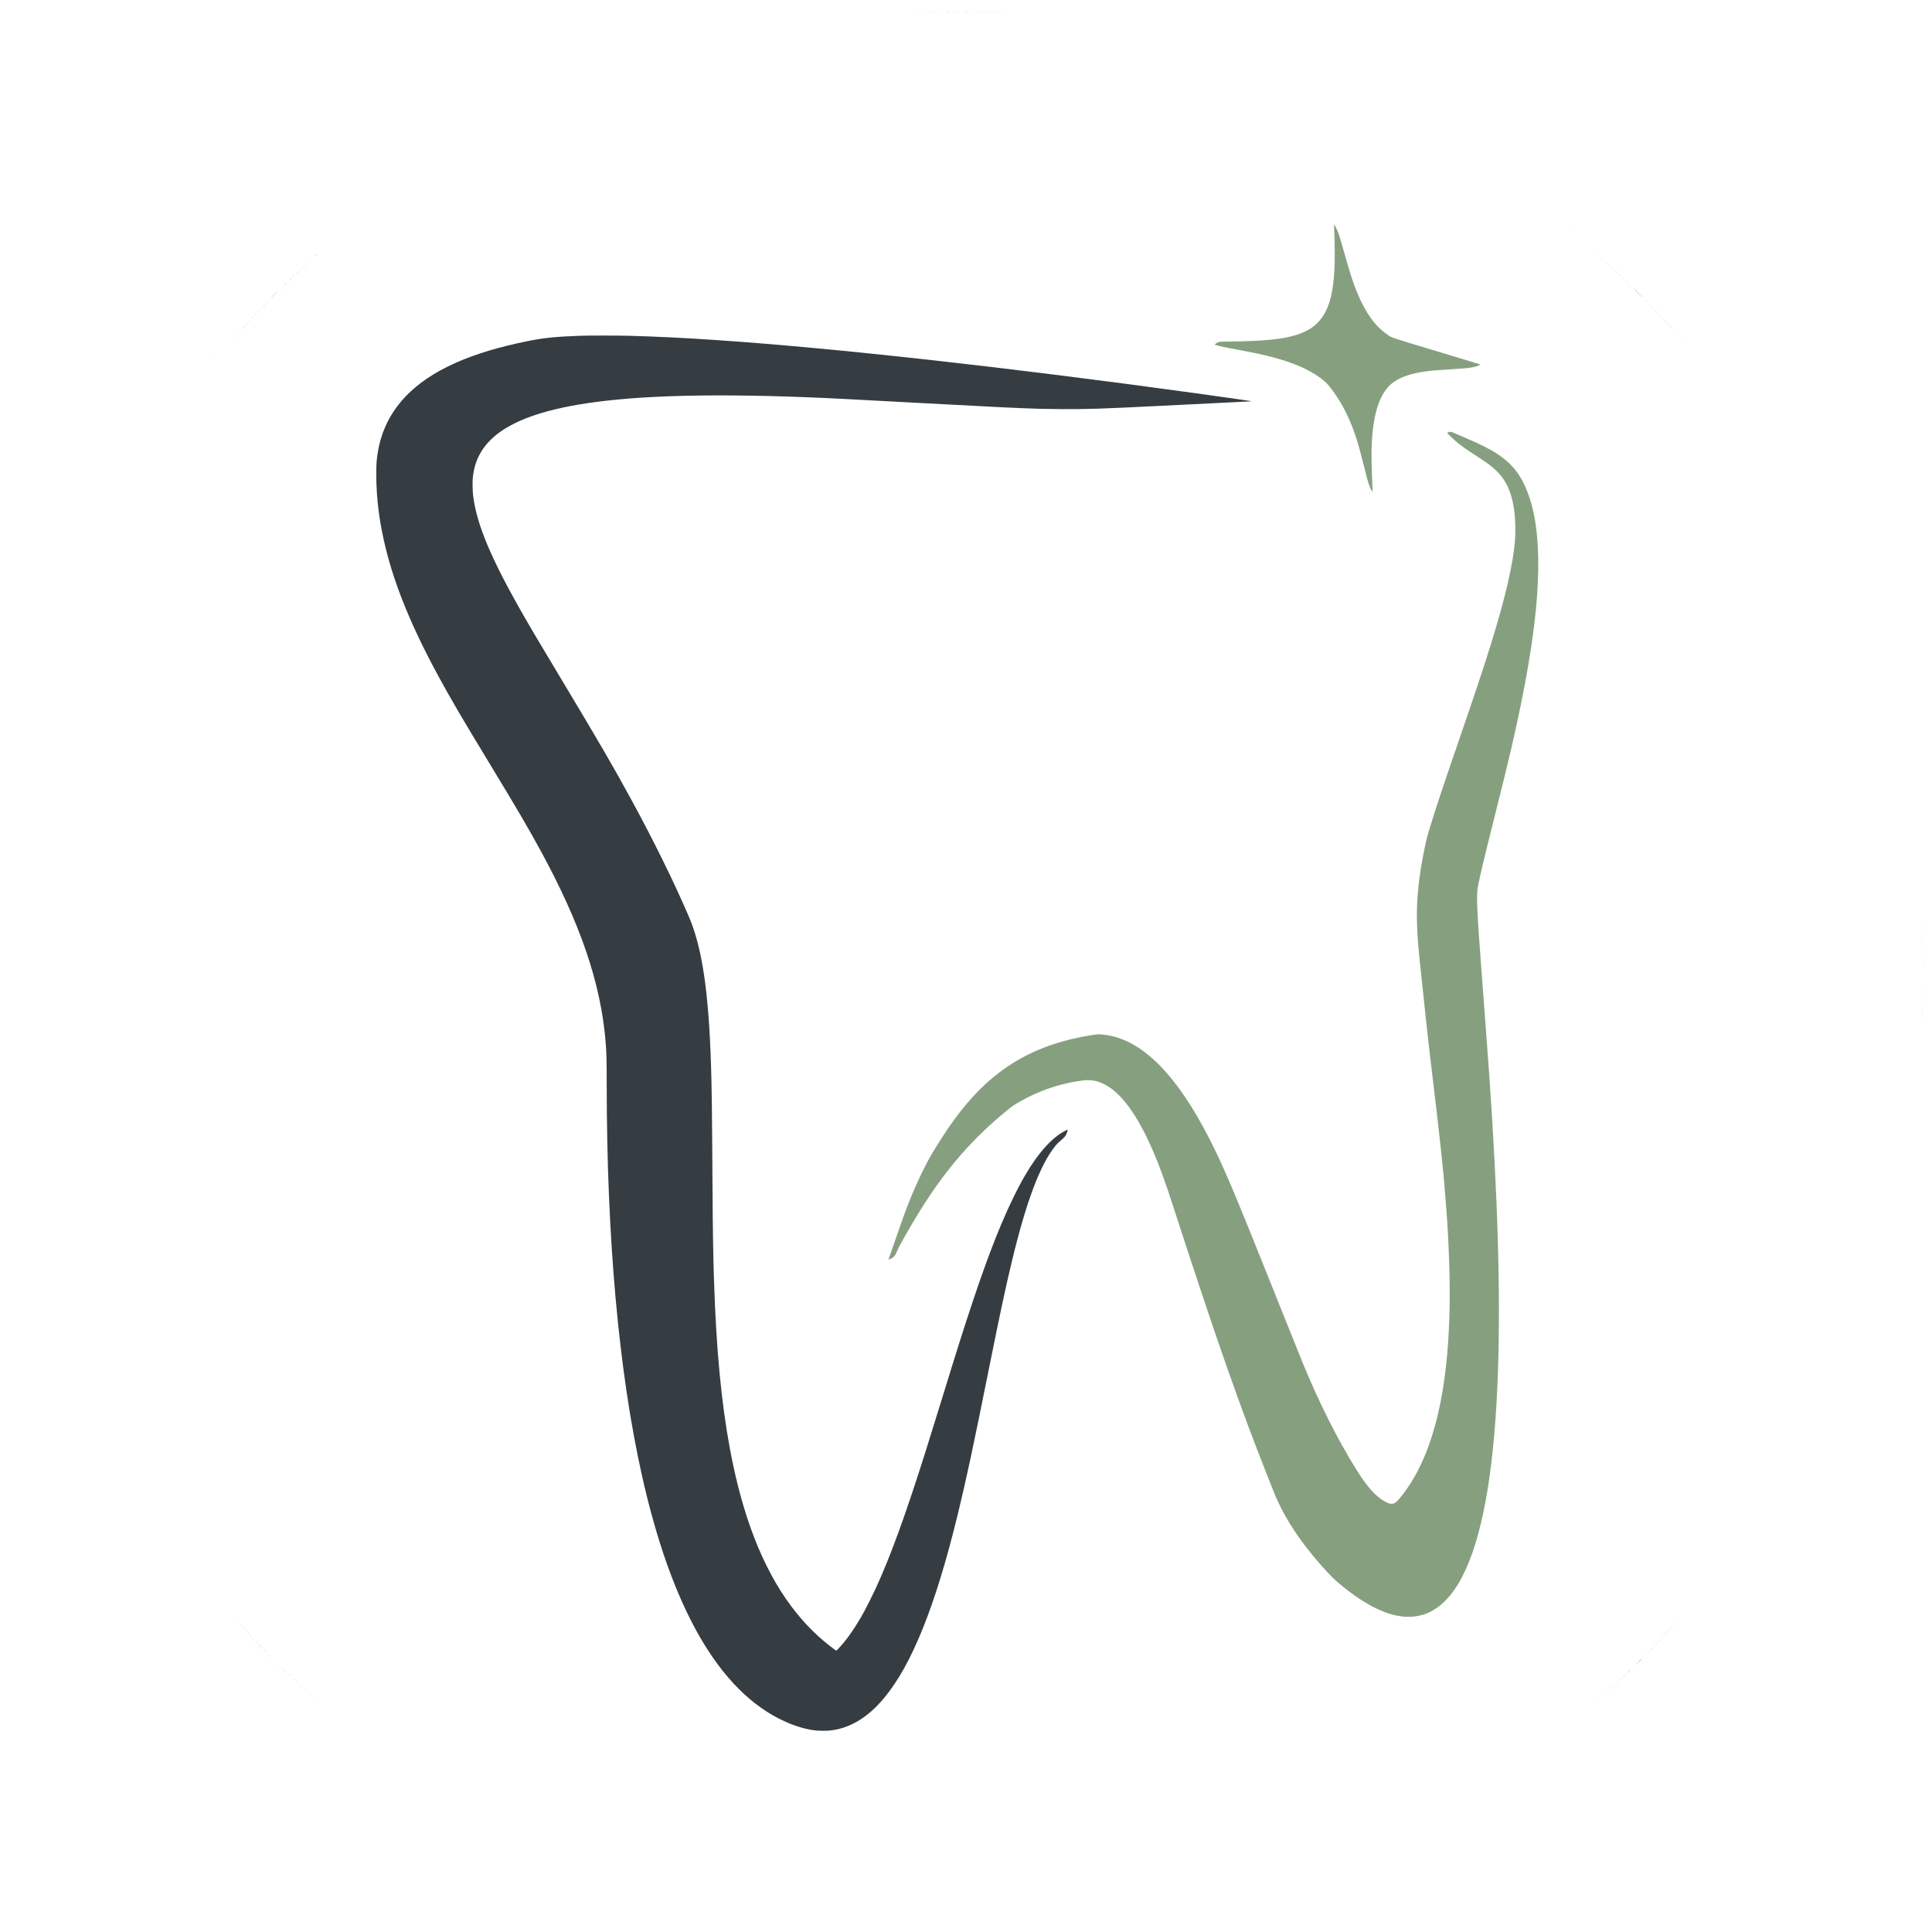
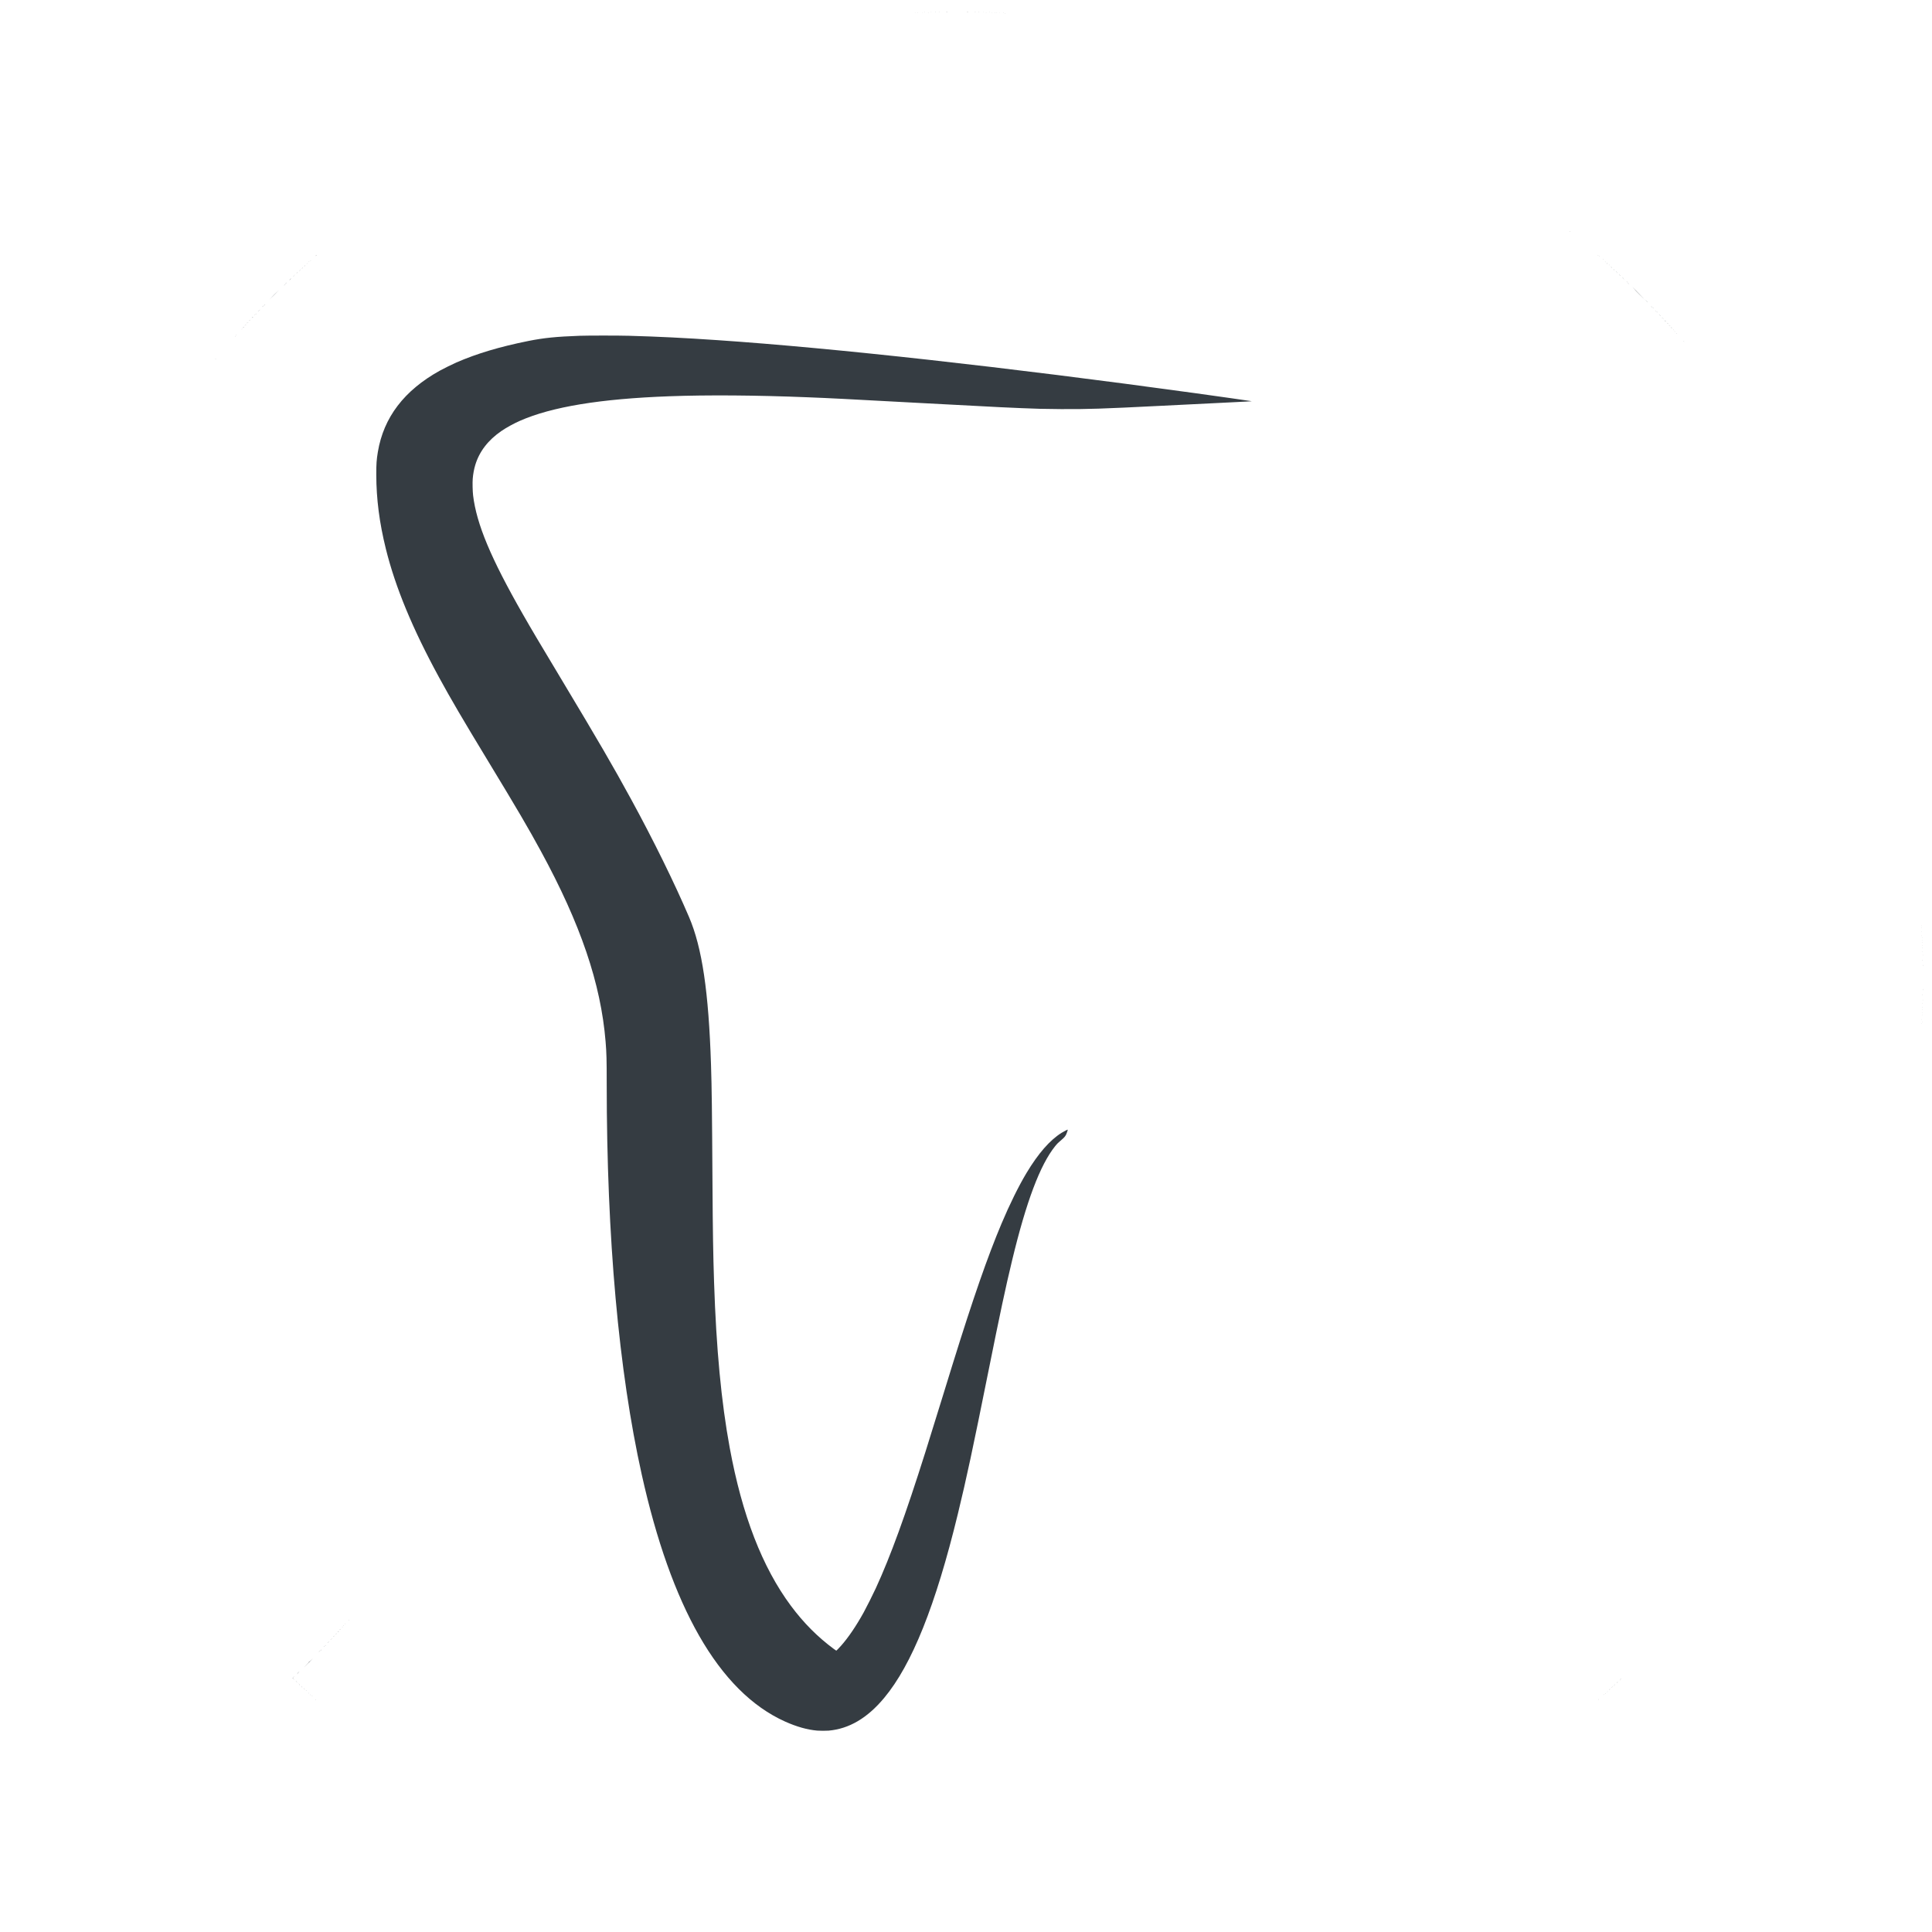
<svg xmlns="http://www.w3.org/2000/svg" xmlns:ns1="http://sodipodi.sourceforge.net/DTD/sodipodi-0.dtd" xmlns:ns2="http://www.inkscape.org/namespaces/inkscape" version="1.1" id="svg2" width="3354.88" height="3354.56" viewBox="0 0 3354.88 3354.56" ns1:docname="logo dentaire 2.svg" ns2:version="1.2.2 (b0a8486541, 2022-12-01)">
  <defs id="defs6" />
  <ns1:namedview id="namedview4" pagecolor="#ffffff" bordercolor="#666666" borderopacity="1.0" ns2:showpageshadow="2" ns2:pageopacity="0.0" ns2:pagecheckerboard="0" ns2:deskcolor="#d1d1d1" showgrid="false" ns2:zoom="0.091166555" ns2:cx="-959.7818" ns2:cy="3499.0902" ns2:window-width="1920" ns2:window-height="1011" ns2:window-x="0" ns2:window-y="32" ns2:window-maximized="1" ns2:current-layer="g8" />
  <g ns2:groupmode="layer" ns2:label="Image" id="g8">
-     <path style="fill:#86a07f;stroke-width:0.32" d="m 1660.036,3374.579 c 1.372,-0.06 3.532,-0.06 4.8,0 1.268,0.061 0.145,0.11 -2.495,0.11 -2.64,0 -3.677,-0.05 -2.305,-0.11 z m -31.055,-0.302 c 0.308,-0.081 0.812,-0.081 1.12,0 0.308,0.08 0.056,0.146 -0.56,0.146 -0.616,0 -0.868,-0.066 -0.56,-0.146 z m 65.6,0 c 0.308,-0.081 0.812,-0.081 1.12,0 0.308,0.08 0.056,0.146 -0.56,0.146 -0.616,0 -0.868,-0.066 -0.56,-0.146 z m -79.2,-0.311 c 0.22,-0.089 0.58,-0.089 0.8,0 0.22,0.089 0.04,0.161 -0.4,0.161 -0.44,0 -0.62,-0.073 -0.4,-0.161 z m 92.8,0 c 0.22,-0.089 0.58,-0.089 0.8,0 0.22,0.089 0.04,0.161 -0.4,0.161 -0.44,0 -0.62,-0.073 -0.4,-0.161 z m -103.02,-0.327 c 0.231,-0.092 0.507,-0.081 0.613,0.026 0.106,0.106 -0.083,0.182 -0.42,0.168 -0.373,-0.016 -0.449,-0.091 -0.193,-0.193 z m 27.5,-0.01 c 0.396,-0.076 1.044,-0.076 1.44,0 0.396,0.076 0.072,0.139 -0.72,0.139 -0.792,0 -1.116,-0.062 -0.72,-0.139 z m 57.92,0 c 0.396,-0.076 1.044,-0.076 1.44,0 0.396,0.076 0.072,0.139 -0.72,0.139 -0.792,0 -1.116,-0.062 -0.72,-0.139 z m 28.16,0.013 c 0.22,-0.089 0.58,-0.089 0.8,0 0.22,0.089 0.04,0.161 -0.4,0.161 -0.44,0 -0.62,-0.073 -0.4,-0.161 z m -122.54,-0.327 c 0.231,-0.093 0.507,-0.081 0.613,0.026 0.106,0.106 -0.083,0.182 -0.42,0.168 -0.373,-0.016 -0.449,-0.091 -0.193,-0.193 z m 21.42,0.01 c 0.22,-0.089 0.58,-0.089 0.8,0 0.22,0.089 0.04,0.161 -0.4,0.161 -0.44,0 -0.62,-0.073 -0.4,-0.161 z m 88.32,0 c 0.22,-0.089 0.58,-0.089 0.8,0 0.22,0.089 0.04,0.161 -0.4,0.161 -0.44,0 -0.62,-0.073 -0.4,-0.161 z m 22.1,-0.01 c 0.231,-0.093 0.507,-0.081 0.613,0.026 0.106,0.106 -0.083,0.182 -0.42,0.168 -0.373,-0.016 -0.449,-0.091 -0.193,-0.193 z m -139.84,-0.32 c 0.231,-0.092 0.507,-0.081 0.613,0.026 0.106,0.106 -0.083,0.182 -0.42,0.168 -0.373,-0.016 -0.449,-0.091 -0.193,-0.193 z m 18.54,0.01 c 0.22,-0.089 0.58,-0.089 0.8,0 0.22,0.089 0.04,0.161 -0.4,0.161 -0.44,0 -0.62,-0.073 -0.4,-0.161 z m 110.42,-0.01 c 0.231,-0.092 0.507,-0.081 0.613,0.026 0.106,0.106 -0.083,0.182 -0.42,0.168 -0.373,-0.016 -0.449,-0.091 -0.193,-0.193 z m 18.56,0 c 0.231,-0.092 0.507,-0.081 0.613,0.026 0.106,0.106 -0.083,0.182 -0.42,0.168 -0.373,-0.016 -0.449,-0.091 -0.193,-0.193 z m -137.92,-0.32 c 0.231,-0.093 0.507,-0.081 0.613,0.026 0.106,0.106 -0.083,0.182 -0.42,0.168 -0.373,-0.016 -0.449,-0.091 -0.193,-0.193 z m 128.32,0 c 0.231,-0.093 0.507,-0.081 0.613,0.026 0.106,0.106 -0.083,0.182 -0.42,0.168 -0.373,-0.016 -0.449,-0.091 -0.193,-0.193 z m 16.64,0 c 0.231,-0.093 0.507,-0.081 0.613,0.026 0.106,0.106 -0.083,0.182 -0.42,0.168 -0.373,-0.016 -0.449,-0.091 -0.193,-0.193 z m -152.96,-0.32 c 0.231,-0.093 0.507,-0.081 0.613,0.026 0.106,0.106 -0.083,0.182 -0.42,0.168 -0.373,-0.016 -0.449,-0.091 -0.193,-0.193 z m 144.32,0 c 0.231,-0.093 0.507,-0.081 0.613,0.026 0.106,0.106 -0.083,0.182 -0.42,0.168 -0.373,-0.016 -0.449,-0.091 -0.193,-0.193 z m -165.44,-0.32 c 0.231,-0.092 0.507,-0.081 0.613,0.026 0.106,0.106 -0.083,0.182 -0.42,0.168 -0.373,-0.016 -0.449,-0.091 -0.193,-0.193 z m 14.08,0 c 0.231,-0.092 0.507,-0.081 0.613,0.026 0.106,0.106 -0.083,0.182 -0.42,0.168 -0.373,-0.016 -0.449,-0.091 -0.193,-0.193 z m -6.72,-0.32 c 0.231,-0.093 0.507,-0.081 0.613,0.026 0.106,0.106 -0.083,0.182 -0.42,0.168 -0.373,-0.016 -0.449,-0.091 -0.193,-0.193 z m -6.08,-0.32 c 0.231,-0.093 0.507,-0.081 0.613,0.026 0.106,0.106 -0.083,0.182 -0.42,0.168 -0.373,-0.016 -0.449,-0.091 -0.193,-0.193 z m -141.46,-365.767 c 0.396,-0.076 1.044,-0.076 1.44,0 0.396,0.076 0.072,0.139 -0.72,0.139 -0.792,0 -1.116,-0.062 -0.72,-0.139 z m -139.801,-66.894 c -0.398,-0.508 -0.387,-0.519 0.121,-0.121 0.308,0.241 0.56,0.493 0.56,0.56 0,0.263 -0.263,0.094 -0.681,-0.439 z m -776.96,-21.76 c -0.398,-0.508 -0.387,-0.519 0.121,-0.121 0.308,0.241 0.56,0.493 0.56,0.56 0,0.263 -0.263,0.094 -0.681,-0.439 z m 2304.361,-2.441 c 0,-0.067 0.252,-0.319 0.56,-0.56 0.508,-0.398 0.519,-0.387 0.121,0.121 -0.418,0.533 -0.681,0.703 -0.681,0.439 z m 7.04,-6.72 c 0,-0.066 0.252,-0.319 0.56,-0.56 0.508,-0.398 0.519,-0.387 0.121,0.121 -0.418,0.533 -0.681,0.703 -0.681,0.439 z m 0.64,-1.6 c 0,-0.066 0.252,-0.319 0.56,-0.56 0.508,-0.398 0.519,-0.387 0.121,0.121 -0.418,0.533 -0.681,0.703 -0.681,0.439 z m -2325.161,-0.759 c -0.398,-0.508 -0.387,-0.519 0.121,-0.121 0.533,0.418 0.703,0.681 0.439,0.681 -0.066,0 -0.319,-0.252 -0.56,-0.56 z m -0.79,-1.76 -0.61,-0.72 0.72,0.61 c 0.396,0.335 0.72,0.659 0.72,0.72 0,0.256 -0.258,0.067 -0.83,-0.61 z m 2335.39,-5.68 c 0.319,-0.352 0.651,-0.64 0.739,-0.64 0.088,0 -0.101,0.288 -0.419,0.64 -0.319,0.352 -0.651,0.64 -0.739,0.64 -0.088,0 0.101,-0.288 0.419,-0.64 z m 2.08,-3.04 c 0.597,-0.616 1.158,-1.12 1.246,-1.12 0.088,0 -0.329,0.504 -0.926,1.12 -0.597,0.616 -1.157,1.12 -1.246,1.12 -0.088,0 0.329,-0.504 0.925,-1.12 z m -2348.497,-1.04 -1.103,-1.2 1.2,1.103 c 0.66,0.607 1.2,1.147 1.2,1.2 0,0.244 -0.271,0.014 -1.297,-1.103 z m -3.194,-4.16 -1.749,-1.84 1.84,1.749 c 1.012,0.962 1.84,1.79 1.84,1.84 0,0.238 -0.306,-0.04 -1.931,-1.749 z m -13.599,-13.6 -1.91,-2 2,1.91 c 1.1,1.05 2,1.95 2,2 0,0.236 -0.316,-0.052 -2.09,-1.91 z m -4.327,-3.36 -1.103,-1.2 1.2,1.103 c 0.66,0.607 1.2,1.147 1.2,1.2 0,0.244 -0.271,0.014 -1.297,-1.103 z m 2393.777,-2 c 0.687,-0.704 1.322,-1.28 1.41,-1.28 0.088,0 -0.403,0.576 -1.09,1.28 -0.687,0.704 -1.322,1.28 -1.41,1.28 -0.088,0 0.403,-0.576 1.09,-1.28 z m 3.04,-2.08 c 0.413,-0.44 0.824,-0.8 0.912,-0.8 0.088,0 -0.178,0.36 -0.592,0.8 -0.413,0.44 -0.824,0.8 -0.911,0.8 -0.088,0 0.178,-0.36 0.592,-0.8 z m -1408.973,-3.76 c 1.326,-1.413 1.613,-1.667 1.613,-1.427 0,0.051 -0.684,0.735 -1.52,1.52 l -1.52,1.427 z m -997.617,-3.2 -0.61,-0.72 0.72,0.61 c 0.396,0.335 0.72,0.659 0.72,0.72 0,0.256 -0.258,0.067 -0.83,-0.61 z m -2.09,-1.12 c -0.398,-0.508 -0.387,-0.519 0.121,-0.121 0.533,0.418 0.703,0.681 0.439,0.681 -0.066,0 -0.319,-0.252 -0.56,-0.56 z m 2416.041,-0.521 c 0,-0.066 0.252,-0.319 0.56,-0.56 0.508,-0.398 0.519,-0.387 0.121,0.121 -0.418,0.533 -0.681,0.703 -0.681,0.439 z m 1.92,-0.96 c 0,-0.066 0.252,-0.319 0.56,-0.56 0.508,-0.398 0.519,-0.387 0.121,0.121 -0.418,0.533 -0.681,0.703 -0.681,0.439 z m -2423.401,-5.239 c -0.398,-0.508 -0.387,-0.519 0.121,-0.121 0.533,0.418 0.703,0.681 0.439,0.681 -0.066,0 -0.319,-0.252 -0.56,-0.56 z m -1.6,-0.64 c -0.398,-0.508 -0.387,-0.519 0.121,-0.121 0.533,0.418 0.703,0.681 0.439,0.681 -0.066,0 -0.319,-0.252 -0.56,-0.56 z m 2430.121,-0.521 c 0,-0.066 0.252,-0.319 0.56,-0.56 0.508,-0.398 0.519,-0.387 0.121,0.121 -0.418,0.533 -0.681,0.703 -0.681,0.439 z m 1.6,-0.64 c 0,-0.066 0.252,-0.319 0.56,-0.56 0.508,-0.398 0.519,-0.387 0.121,0.121 -0.418,0.533 -0.681,0.703 -0.681,0.439 z m -2437.481,-4.919 c -0.398,-0.508 -0.387,-0.519 0.121,-0.121 0.533,0.418 0.703,0.681 0.439,0.681 -0.066,0 -0.319,-0.252 -0.56,-0.56 z m 1998.983,-39.791 c -34.727,-2.159 -75.144,-23.299 -121.182,-63.385 -6.939,-6.042 -23.177,-23.776 -37.599,-41.064 -32.94,-39.486 -56.506,-78.265 -71.367,-117.44 -0.935,-2.464 -4.715,-12.04 -8.402,-21.28 -47.677,-119.51 -90.576,-242.145 -164.833,-471.2 -13.789,-42.534 -22.721,-67.073 -33.951,-93.28 -27.134,-63.319 -55.834,-102.635 -85.609,-117.28 -12.903,-6.346 -23.201,-7.995 -37.996,-6.084 -40.966,5.293 -81.331,19.724 -117.044,41.846 -4.987,3.089 -8.202,5.561 -19.68,15.132 -36.729,30.627 -68.584,63.517 -97.334,100.497 -27.102,34.86 -51.425,72.672 -80.754,125.538 -1.992,3.591 -4.535,8.684 -5.65,11.319 -2.95,6.968 -4.138,9.086 -6.342,11.312 -1.975,1.995 -4.531,3.516 -7.79,4.638 -1.602,0.551 -1.699,0.553 -1.493,0.036 0.121,-0.305 4.583,-13.154 9.914,-28.554 14.22,-41.071 19.425,-55.465 26.145,-72.294 12.849,-32.177 28.242,-64.206 41.256,-85.839 34.895,-58.009 66.99,-97.931 103.022,-128.146 47.759,-40.05 103.852,-64.015 175.186,-74.847 8.182,-1.242 9.22,-1.269 17.28,-0.439 60.843,6.261 118.277,59.2 173.03,159.487 22.323,40.887 40.705,81.353 72.06,158.631 3.947,9.729 9.328,22.945 11.958,29.369 2.629,6.424 22.646,56.32 44.482,110.88 21.836,54.56 41.599,103.808 43.919,109.44 30.058,72.992 60.868,134.31 94.739,188.55 19.041,30.491 34.792,47.559 51.332,55.622 4.067,1.982 6.615,2.708 9.509,2.708 4.33,0 7.396,-2.037 12.956,-8.61 33.075,-39.095 57.117,-95.05 71.303,-165.95 8.516,-42.562 13.484,-88.485 15.527,-143.52 1.954,-52.657 0.305,-119.257 -4.667,-188.48 -4.513,-62.831 -9.863,-114.575 -23.986,-232 -5.606,-46.609 -7.791,-65.287 -9.582,-81.92 -0.616,-5.72 -1.41,-12.992 -1.765,-16.16 -0.715,-6.388 -1.935,-17.973 -3.874,-36.8 -0.707,-6.864 -2.356,-22.344 -3.663,-34.4 -6.381,-58.824 -7.755,-75.29 -8.482,-101.645 -1.099,-39.821 3.022,-79.855 13.319,-129.395 3.644,-17.534 3.866,-18.367 11.172,-42.08 9.813,-31.847 20.476,-63.84 46.875,-140.64 31.073,-90.398 44.726,-131.392 57.391,-172.32 24.569,-79.397 37.691,-135.778 41.335,-177.6 1.081,-12.41 0.935,-31.77 -0.34,-45.068 -2.91,-30.341 -10.206,-51.287 -23.895,-68.601 -2.76,-3.491 -9.995,-10.799 -14.174,-14.318 -7.005,-5.898 -12.315,-9.618 -30.4,-21.3 -16.088,-10.392 -23.974,-15.999 -32.48,-23.099 -4.947,-4.129 -13.163,-11.772 -14.956,-13.913 l -1.337,-1.597 1.436,-1.012 c 1.296,-0.914 1.664,-1.012 3.785,-1.012 2.193,0 2.657,0.136 6.951,2.041 2.531,1.122 10.838,4.729 18.462,8.015 17.55,7.565 23.277,10.18 33.02,15.079 18.187,9.145 30.971,17.582 42.392,27.978 19.15,17.431 32.806,42.901 41.611,77.607 9.877,38.928 12.745,88.934 8.617,150.24 -4.832,71.774 -19.797,160.608 -45.914,272.553 -6.389,27.384 -12.274,51.412 -26.553,108.407 -21.114,84.28 -25.237,101.473 -29.887,124.643 -1.95,9.719 -2.239,13.757 -1.99,27.837 0.477,27.013 0.996,34.669 14.123,208.48 6.001,79.461 8.657,117.287 11.83,168.48 12.605,203.4 15.155,363.945 7.838,493.44 -8.479,150.054 -30.663,255.607 -66.177,314.88 -17.375,28.999 -38.404,47.48 -62.063,54.541 -9.426,2.814 -20.189,3.992 -30.567,3.347 z M 1242.686,2291.43 c 0.015,-0.373 0.091,-0.449 0.193,-0.193 0.092,0.231 0.081,0.507 -0.025,0.613 -0.106,0.106 -0.182,-0.083 -0.168,-0.42 z m -0.32,-6.08 c 0.015,-0.373 0.091,-0.449 0.193,-0.193 0.092,0.231 0.081,0.507 -0.025,0.613 -0.106,0.106 -0.182,-0.083 -0.168,-0.42 z m -0.32,-6.4 c 0.015,-0.373 0.091,-0.449 0.193,-0.193 0.092,0.231 0.081,0.507 -0.025,0.613 -0.106,0.106 -0.182,-0.083 -0.168,-0.42 z m -0.96,-20.8 c 0.015,-0.373 0.091,-0.449 0.193,-0.193 0.092,0.231 0.081,0.507 -0.025,0.613 -0.106,0.106 -0.182,-0.083 -0.168,-0.42 z m -0.32,-8 c 0.015,-0.373 0.091,-0.449 0.193,-0.193 0.092,0.231 0.081,0.507 -0.025,0.613 -0.106,0.106 -0.182,-0.083 -0.168,-0.42 z m -0.295,-8.133 c 0,-0.44 0.073,-0.62 0.161,-0.4 0.089,0.22 0.089,0.58 0,0.8 -0.089,0.22 -0.161,0.04 -0.161,-0.4 z m -0.32,-8.64 c 0,-0.44 0.073,-0.62 0.161,-0.4 0.089,0.22 0.089,0.58 0,0.8 -0.089,0.22 -0.161,0.04 -0.161,-0.4 z m -0.32,-9.6 c 0,-0.44 0.073,-0.62 0.161,-0.4 0.089,0.22 0.089,0.58 0,0.8 -0.089,0.22 -0.161,0.04 -0.161,-0.4 z m -0.32,-10.24 c 0,-0.44 0.073,-0.62 0.161,-0.4 0.089,0.22 0.089,0.58 0,0.8 -0.089,0.22 -0.161,0.04 -0.161,-0.4 z m -0.32,-11.52 c 0,-0.44 0.073,-0.62 0.161,-0.4 0.089,0.22 0.089,0.58 0,0.8 -0.089,0.22 -0.161,0.04 -0.161,-0.4 z m -0.308,-12.32 c 0.01,-0.528 0.078,-0.705 0.159,-0.394 0.081,0.311 0.076,0.743 -0.012,0.96 -0.088,0.217 -0.154,-0.038 -0.147,-0.566 z m -0.308,-14.24 c 0,-0.616 0.066,-0.868 0.146,-0.56 0.081,0.308 0.081,0.812 0,1.12 -0.08,0.308 -0.146,0.056 -0.146,-0.56 z m -0.314,-16.48 c 0,-0.704 0.069,-0.954 0.146,-0.556 0.076,0.398 0.074,0.974 -0.01,1.28 -0.08,0.306 -0.143,-0.02 -0.139,-0.724 z m -0.314,-20 c 0,-0.792 0.062,-1.116 0.139,-0.72 0.076,0.396 0.076,1.044 0,1.44 -0.076,0.396 -0.139,0.072 -0.139,-0.72 z m -178.622,-18.107 c 0.015,-0.373 0.091,-0.449 0.193,-0.193 0.092,0.231 0.081,0.507 -0.025,0.613 -0.106,0.106 -0.182,-0.083 -0.168,-0.42 z m -0.32,-6.08 c 0.015,-0.373 0.091,-0.449 0.193,-0.193 0.092,0.231 0.081,0.507 -0.025,0.613 -0.106,0.106 -0.182,-0.083 -0.168,-0.42 z m 178.634,-1.253 c 0,-1.056 0.062,-1.449 0.133,-0.874 0.071,0.575 0.07,1.439 0,1.92 -0.073,0.481 -0.131,0.01 -0.13,-1.046 z m -178.954,-5.147 c 0.015,-0.373 0.091,-0.449 0.193,-0.193 0.092,0.231 0.081,0.507 -0.025,0.613 -0.106,0.106 -0.182,-0.083 -0.168,-0.42 z m -0.96,-20.48 c 0.015,-0.373 0.091,-0.449 0.193,-0.193 0.092,0.231 0.081,0.507 -0.025,0.613 -0.106,0.106 -0.182,-0.083 -0.168,-0.42 z m 179.608,-10.853 c 0,-1.584 0.053,-2.272 0.12,-1.53 0.067,0.743 0.068,2.039 0,2.88 -0.066,0.841 -0.121,0.234 -0.122,-1.35 z m -180.248,-3.867 c 0.015,-0.373 0.091,-0.449 0.193,-0.193 0.092,0.231 0.081,0.507 -0.025,0.613 -0.106,0.106 -0.182,-0.083 -0.168,-0.42 z m -0.32,-8 c 0.015,-0.373 0.091,-0.449 0.193,-0.193 0.092,0.231 0.081,0.507 -0.025,0.613 -0.106,0.106 -0.182,-0.083 -0.168,-0.42 z m -0.32,-8.32 c 0.015,-0.373 0.091,-0.449 0.193,-0.193 0.092,0.231 0.081,0.507 -0.025,0.613 -0.106,0.106 -0.182,-0.083 -0.168,-0.42 z m -0.295,-8.773 c 0,-0.44 0.073,-0.62 0.161,-0.4 0.089,0.22 0.089,0.58 0,0.8 -0.089,0.22 -0.161,0.04 -0.161,-0.4 z m -0.345,-9.467 c 0.015,-0.373 0.091,-0.449 0.193,-0.193 0.092,0.231 0.081,0.507 -0.025,0.613 -0.106,0.106 -0.182,-0.083 -0.168,-0.42 z m -0.32,-9.92 c 0.015,-0.373 0.091,-0.449 0.193,-0.193 0.092,0.231 0.081,0.507 -0.025,0.613 -0.106,0.106 -0.182,-0.083 -0.168,-0.42 z m 181.538,-6.853 c 0,-2.2 0.051,-3.1 0.114,-2 0.062,1.1 0.062,2.9 0,4 -0.062,1.1 -0.114,0.2 -0.114,-2 z m -181.833,-4.16 c 0,-0.44 0.073,-0.62 0.161,-0.4 0.089,0.22 0.089,0.58 0,0.8 -0.089,0.22 -0.161,0.04 -0.161,-0.4 z m -0.308,-11.36 c 0.01,-0.528 0.078,-0.705 0.159,-0.394 0.081,0.311 0.076,0.743 -0.012,0.96 -0.088,0.217 -0.154,-0.038 -0.147,-0.566 z m -0.32,-13.44 c 0.01,-0.528 0.078,-0.705 0.159,-0.394 0.081,0.311 0.076,0.743 -0.012,0.96 -0.088,0.217 -0.154,-0.038 -0.147,-0.566 z m 763.618,-4.96 c 0.319,-0.352 0.651,-0.64 0.739,-0.64 0.088,0 -0.101,0.288 -0.419,0.64 -0.319,0.352 -0.651,0.64 -0.739,0.64 -0.088,0 0.101,-0.288 0.419,-0.64 z m 17.76,-2.02 c 0,-0.055 0.468,-0.523 1.04,-1.04 l 1.04,-0.94 -0.94,1.04 c -0.876,0.969 -1.14,1.187 -1.14,0.94 z m -781.686,-7.9 c 0,-0.616 0.066,-0.868 0.146,-0.56 0.081,0.308 0.081,0.812 0,1.12 -0.08,0.308 -0.146,0.056 -0.146,-0.56 z m 182.438,-11.2 c 0,-1.496 0.055,-2.108 0.122,-1.36 0.067,0.748 0.067,1.972 0,2.72 -0.067,0.748 -0.122,0.136 -0.122,-1.36 z m -182.751,-6.56 c 0,-0.704 0.069,-0.954 0.146,-0.556 0.077,0.398 0.074,0.974 -0.01,1.28 -0.08,0.306 -0.143,-0.02 -0.139,-0.724 z m -0.309,-23.04 c 0,-0.88 0.064,-1.202 0.138,-0.716 0.073,0.486 0.072,1.206 0,1.6 -0.076,0.394 -0.136,0 -0.134,-0.884 z m 182.731,-5.28 c 0,-1.144 0.058,-1.612 0.129,-1.04 0.071,0.572 0.071,1.508 0,2.08 -0.071,0.572 -0.129,0.104 -0.129,-1.04 z m -0.331,-23.84 c 0,-0.88 0.064,-1.202 0.138,-0.716 0.073,0.486 0.072,1.206 0,1.6 -0.076,0.394 -0.136,0 -0.134,-0.884 z m -182.664,-28.48 c 1e-4,-7.92 0.042,-11.114 0.093,-7.098 0.051,4.016 0.051,10.496 -10e-5,14.4 -0.051,3.904 -0.092,0.618 -0.092,-7.302 z m 182.333,10.24 c 0,-0.704 0.069,-0.954 0.146,-0.556 0.077,0.398 0.074,0.974 -0.01,1.28 -0.08,0.306 -0.143,-0.02 -0.139,-0.724 z m -0.327,-14.88 c 0,-0.616 0.066,-0.868 0.146,-0.56 0.081,0.308 0.081,0.812 0,1.12 -0.08,0.308 -0.146,0.056 -0.146,-0.56 z m -0.332,-12.64 c 0.01,-0.528 0.078,-0.705 0.159,-0.394 0.081,0.311 0.076,0.743 -0.012,0.96 -0.088,0.217 -0.154,-0.038 -0.147,-0.566 z m -0.357,-10.907 c 0.015,-0.373 0.091,-0.449 0.193,-0.193 0.092,0.231 0.081,0.507 -0.025,0.613 -0.106,0.106 -0.182,-0.083 -0.168,-0.42 z m -181.374,-3.813 c 0,-0.88 0.064,-1.202 0.138,-0.716 0.074,0.486 0.072,1.206 0,1.6 -0.076,0.394 -0.136,0 -0.134,-0.884 z m 181.079,-5.92 c 0,-0.44 0.073,-0.62 0.161,-0.4 0.089,0.22 0.089,0.58 0,0.8 -0.089,0.22 -0.161,0.04 -0.161,-0.4 z m -181.44,-7.36 c 0,-0.44 0.073,-0.62 0.161,-0.4 0.089,0.22 0.089,0.58 0,0.8 -0.089,0.22 -0.161,0.04 -0.161,-0.4 z m 181.095,-1.467 c 0.015,-0.373 0.091,-0.449 0.193,-0.193 0.092,0.231 0.081,0.507 -0.025,0.613 -0.106,0.106 -0.182,-0.083 -0.168,-0.42 z m -0.32,-8 c 0.015,-0.373 0.091,-0.449 0.193,-0.193 0.092,0.231 0.081,0.507 -0.025,0.613 -0.106,0.106 -0.182,-0.083 -0.168,-0.42 z m -0.32,-7.36 c 0.015,-0.373 0.091,-0.449 0.193,-0.193 0.092,0.231 0.081,0.507 -0.025,0.613 -0.106,0.106 -0.182,-0.083 -0.168,-0.42 z m -0.32,-7.04 c 0.015,-0.373 0.091,-0.449 0.193,-0.193 0.092,0.231 0.081,0.507 -0.025,0.613 -0.106,0.106 -0.182,-0.083 -0.168,-0.42 z m -0.32,-6.4 c 0.015,-0.373 0.091,-0.449 0.193,-0.193 0.092,0.231 0.081,0.507 -0.025,0.613 -0.106,0.106 -0.182,-0.083 -0.168,-0.42 z m 2104.32,-20.8 c 0.016,-0.373 0.091,-0.449 0.193,-0.193 0.092,0.231 0.081,0.507 -0.026,0.613 -0.106,0.106 -0.182,-0.083 -0.168,-0.42 z m -3349.44,-3.2 c 0.015,-0.373 0.091,-0.449 0.193,-0.193 0.092,0.231 0.081,0.507 -0.025,0.613 -0.106,0.106 -0.182,-0.083 -0.168,-0.42 z m -0.32,-6.72 c 0.015,-0.373 0.091,-0.449 0.193,-0.193 0.092,0.231 0.081,0.507 -0.025,0.613 -0.106,0.106 -0.182,-0.083 -0.168,-0.42 z m 3350.4,-4.16 c 0.016,-0.373 0.091,-0.449 0.193,-0.193 0.092,0.231 0.081,0.507 -0.026,0.613 -0.106,0.106 -0.182,-0.083 -0.168,-0.42 z m -0.64,-1.6 c 0.016,-0.373 0.091,-0.449 0.193,-0.193 0.092,0.231 0.081,0.507 -0.026,0.613 -0.106,0.106 -0.182,-0.083 -0.168,-0.42 z m -3350.72,-0.32 c 0.015,-0.373 0.091,-0.449 0.193,-0.193 0.092,0.231 0.081,0.507 -0.025,0.613 -0.106,0.106 -0.182,-0.083 -0.168,-0.42 z m 0.64,-1.6 c 0.015,-0.373 0.091,-0.449 0.193,-0.193 0.092,0.231 0.081,0.507 -0.025,0.613 -0.106,0.106 -0.182,-0.083 -0.168,-0.42 z m 3351.04,-4.48 c 0.016,-0.373 0.091,-0.449 0.193,-0.193 0.092,0.231 0.081,0.507 -0.026,0.613 -0.106,0.106 -0.182,-0.083 -0.168,-0.42 z m -0.615,-1.733 c 0,-0.44 0.073,-0.62 0.161,-0.4 0.089,0.22 0.089,0.58 0,0.8 -0.089,0.22 -0.161,0.04 -0.161,-0.4 z m -3351.385,-0.507 c 0.015,-0.373 0.091,-0.449 0.193,-0.193 0.092,0.231 0.081,0.507 -0.025,0.613 -0.106,0.106 -0.182,-0.083 -0.168,-0.42 z m 0.64,-1.92 c 0.015,-0.373 0.091,-0.449 0.193,-0.193 0.092,0.231 0.081,0.507 -0.025,0.613 -0.106,0.106 -0.182,-0.083 -0.168,-0.42 z m 3351.705,-4.933 c 0,-0.44 0.073,-0.62 0.161,-0.4 0.089,0.22 0.089,0.58 0,0.8 -0.089,0.22 -0.161,0.04 -0.161,-0.4 z m -0.64,-2.24 c 0,-0.44 0.073,-0.62 0.161,-0.4 0.089,0.22 0.089,0.58 0,0.8 -0.089,0.22 -0.161,0.04 -0.161,-0.4 z m -3352,-0.64 c 0,-0.44 0.073,-0.62 0.161,-0.4 0.089,0.22 0.089,0.58 0,0.8 -0.089,0.22 -0.161,0.04 -0.161,-0.4 z m 0.64,-2.24 c 0,-0.44 0.073,-0.62 0.161,-0.4 0.089,0.22 0.089,0.58 0,0.8 -0.089,0.22 -0.161,0.04 -0.161,-0.4 z m 3352.332,-5.92 c 0.01,-0.528 0.078,-0.705 0.159,-0.394 0.081,0.311 0.076,0.743 -0.013,0.96 -0.088,0.217 -0.154,-0.038 -0.148,-0.566 z m -0.64,-2.88 c 0.01,-0.528 0.078,-0.705 0.159,-0.394 0.081,0.311 0.076,0.743 -0.013,0.96 -0.088,0.217 -0.154,-0.038 -0.148,-0.566 z m -3352.628,-0.8 c 0,-0.616 0.066,-0.868 0.146,-0.56 0.081,0.308 0.081,0.812 0,1.12 -0.081,0.308 -0.146,0.056 -0.146,-0.56 z m 0.628,-3.04 c 0.01,-0.528 0.078,-0.705 0.159,-0.394 0.081,0.311 0.076,0.743 -0.012,0.96 -0.088,0.217 -0.154,-0.038 -0.147,-0.566 z m 3352.978,-8.96 c 0,-0.704 0.069,-0.954 0.146,-0.556 0.077,0.398 0.074,0.974 -0.01,1.28 -0.08,0.306 -0.143,-0.02 -0.139,-0.724 z m -0.64,-4.16 c 0,-0.704 0.069,-0.954 0.146,-0.556 0.076,0.398 0.074,0.974 -0.01,1.28 -0.08,0.306 -0.143,-0.02 -0.139,-0.724 z m -3353.273,-1.12 c 0,-0.792 0.062,-1.116 0.139,-0.72 0.076,0.396 0.076,1.044 0,1.44 -0.076,0.396 -0.139,0.072 -0.139,-0.72 z m 0.655,-6.4 c 0,-1.144 0.058,-1.612 0.129,-1.04 0.071,0.572 0.071,1.508 0,2.08 -0.071,0.572 -0.129,0.104 -0.129,-1.04 z m 0,-32.48 c 0,-1.232 0.059,-1.697 0.129,-1.033 0.069,0.664 0.068,1.672 0,2.24 -0.071,0.568 -0.127,0.025 -0.126,-1.207 z m -0.658,-6.24 c 0,-0.792 0.062,-1.116 0.139,-0.72 0.076,0.396 0.076,1.044 0,1.44 -0.076,0.396 -0.139,0.072 -0.139,-0.72 z m 3353.273,-1.12 c 0,-0.704 0.069,-0.954 0.146,-0.556 0.076,0.398 0.074,0.974 -0.01,1.28 -0.08,0.306 -0.143,-0.02 -0.139,-0.724 z m 0.64,-4.16 c 0,-0.704 0.069,-0.954 0.146,-0.556 0.077,0.398 0.074,0.974 -0.01,1.28 -0.08,0.306 -0.143,-0.02 -0.139,-0.724 z m -3352.966,-9.12 c 0,-0.616 0.066,-0.868 0.146,-0.56 0.081,0.308 0.081,0.812 0,1.12 -0.081,0.308 -0.146,0.056 -0.146,-0.56 z m -0.652,-3.04 c 0.01,-0.528 0.078,-0.705 0.159,-0.394 0.081,0.311 0.076,0.743 -0.012,0.96 -0.088,0.217 -0.154,-0.038 -0.147,-0.566 z m 3352.64,-0.64 c 0.01,-0.528 0.078,-0.705 0.159,-0.394 0.081,0.311 0.076,0.743 -0.013,0.96 -0.088,0.217 -0.154,-0.038 -0.148,-0.566 z m 0.64,-2.88 c 0.01,-0.528 0.078,-0.705 0.159,-0.394 0.081,0.311 0.076,0.743 -0.013,0.96 -0.088,0.217 -0.154,-0.038 -0.148,-0.566 z m -3352.332,-5.92 c 0,-0.44 0.073,-0.62 0.161,-0.4 0.089,0.22 0.089,0.58 0,0.8 -0.089,0.22 -0.161,0.04 -0.161,-0.4 z m -0.64,-2.56 c 0,-0.44 0.073,-0.62 0.161,-0.4 0.089,0.22 0.089,0.58 0,0.8 -0.089,0.22 -0.161,0.04 -0.161,-0.4 z m 3352.012,-0.48 c 0.01,-0.528 0.078,-0.705 0.159,-0.394 0.081,0.311 0.076,0.743 -0.013,0.96 -0.088,0.217 -0.154,-0.038 -0.148,-0.566 z m 0.603,-2.267 c 0.016,-0.373 0.091,-0.449 0.193,-0.193 0.092,0.231 0.081,0.507 -0.026,0.613 -0.106,0.106 -0.182,-0.083 -0.168,-0.42 z m -3351.68,-4.8 c 0.015,-0.373 0.091,-0.449 0.193,-0.193 0.092,0.231 0.081,0.507 -0.025,0.613 -0.106,0.106 -0.182,-0.083 -0.168,-0.42 z m -0.64,-1.92 c 0.015,-0.373 0.091,-0.449 0.193,-0.193 0.092,0.231 0.081,0.507 -0.025,0.613 -0.106,0.106 -0.182,-0.083 -0.168,-0.42 z M 3337.429,1635.617 c 0,-0.44 0.073,-0.62 0.161,-0.4 0.089,0.22 0.089,0.58 0,0.8 -0.089,0.22 -0.161,0.04 -0.161,-0.4 z m 0.64,-1.92 c 0,-0.44 0.073,-0.62 0.161,-0.4 0.089,0.22 0.089,0.58 0,0.8 -0.089,0.22 -0.161,0.04 -0.161,-0.4 z m -3351.065,-4.347 c 0.015,-0.373 0.091,-0.449 0.193,-0.193 0.092,0.231 0.081,0.507 -0.025,0.613 -0.106,0.106 -0.182,-0.083 -0.168,-0.42 z m -0.64,-1.6 c 0.015,-0.373 0.091,-0.449 0.193,-0.193 0.092,0.231 0.081,0.507 -0.025,0.613 -0.106,0.106 -0.182,-0.083 -0.168,-0.42 z m 3350.72,-0.32 c 0.016,-0.373 0.091,-0.449 0.193,-0.193 0.092,0.231 0.081,0.507 -0.026,0.613 -0.106,0.106 -0.182,-0.083 -0.168,-0.42 z m 0.64,-1.6 c 0.016,-0.373 0.091,-0.449 0.193,-0.193 0.092,0.231 0.081,0.507 -0.026,0.613 -0.106,0.106 -0.182,-0.083 -0.168,-0.42 z m -3350.4,-4.16 c 0.015,-0.373 0.091,-0.449 0.193,-0.193 0.092,0.231 0.081,0.507 -0.025,0.613 -0.106,0.106 -0.182,-0.083 -0.168,-0.42 z m 3350.08,-3.2 c 0.016,-0.373 0.091,-0.449 0.193,-0.193 0.092,0.231 0.081,0.507 -0.026,0.613 -0.106,0.106 -0.182,-0.083 -0.168,-0.42 z m -3349.76,-3.52 c 0.015,-0.373 0.091,-0.449 0.193,-0.193 0.092,0.231 0.081,0.507 -0.025,0.613 -0.106,0.106 -0.182,-0.083 -0.168,-0.42 z m 3349.44,-3.2 c 0.016,-0.373 0.091,-0.449 0.193,-0.193 0.092,0.231 0.081,0.507 -0.026,0.613 -0.106,0.106 -0.182,-0.083 -0.168,-0.42 z m -3349.12,-3.2 c 0.015,-0.373 0.091,-0.449 0.193,-0.193 0.092,0.231 0.081,0.507 -0.025,0.613 -0.106,0.106 -0.182,-0.083 -0.168,-0.42 z m -0.64,-1.28 c 0.015,-0.373 0.091,-0.449 0.193,-0.193 0.092,0.231 0.081,0.507 -0.025,0.613 -0.106,0.106 -0.182,-0.083 -0.168,-0.42 z M 2382.227,852.474 c -2.455,-3.537 -5.341,-10.913 -8.054,-20.589 -0.732,-2.611 -3.191,-12.286 -5.464,-21.5 -9.629,-39.031 -15.252,-57.117 -24.688,-79.409 -3.504,-8.277 -10.908,-23.135 -15.149,-30.4 -8.301,-14.221 -20.839,-31.299 -27.124,-36.946 -23.436,-21.058 -59.763,-36.644 -113.083,-48.518 -9.765,-2.175 -23.241,-4.856 -40.087,-7.977 -22.958,-4.253 -30.473,-5.859 -36.866,-7.879 l -2.642,-0.835 1.248,-1.047 c 1.978,-1.661 4.344,-2.967 6.421,-3.545 1.64,-0.457 4.68,-0.572 20.819,-0.788 56.18,-0.753 87.257,-3.751 111.108,-10.716 13.139,-3.837 24.892,-9.656 33.576,-16.622 13.231,-10.614 22.583,-26.381 28.088,-47.355 6.857,-26.123 8.842,-61.773 6.568,-117.931 -0.175,-4.312 -0.387,-8.555 -0.471,-9.429 l -0.154,-1.589 1.141,1.589 c 1.469,2.046 3.932,6.932 5.598,11.106 2.808,7.033 4.989,14.263 14.211,47.123 10.04,35.774 17.819,57.346 27.981,77.6 12.751,25.413 27.138,43.013 44.736,54.726 8.081,5.378 2.184,3.413 85.3,28.432 41.328,12.44 75.168,22.741 75.2,22.892 0.096,0.45 -3.079,2.087 -5.929,3.056 -7.607,2.587 -16.866,3.69 -44.413,5.287 -22.346,1.296 -33.343,2.216 -44.212,3.701 -24.884,3.399 -43.261,9.519 -56.045,18.666 -20.004,14.312 -32.068,43.257 -36.361,87.24 -2.349,24.061 -2.469,46.612 -0.481,90.101 0.282,6.172 0.465,11.644 0.406,12.16 l -0.107,0.939 z m -1728.664,-7.444 c 0.015,-0.373 0.091,-0.449 0.193,-0.193 0.092,0.231 0.081,0.507 -0.025,0.613 -0.106,0.106 -0.182,-0.083 -0.168,-0.42 z m -0.295,-8.133 c 0,-0.44 0.073,-0.62 0.161,-0.4 0.089,0.22 0.089,0.58 0,0.8 -0.089,0.22 -0.161,0.04 -0.161,-0.4 z m -0.025,-27.067 c 0.015,-0.373 0.091,-0.449 0.193,-0.193 0.092,0.231 0.081,0.507 -0.025,0.613 -0.106,0.106 -0.182,-0.083 -0.168,-0.42 z m 200.295,-47.614 c 0,-0.066 0.252,-0.318 0.56,-0.56 0.507,-0.398 0.519,-0.387 0.121,0.121 -0.418,0.533 -0.681,0.703 -0.681,0.439 z m 968.72,-51.94 c 0.308,-0.081 0.812,-0.081 1.12,0 0.308,0.081 0.056,0.146 -0.56,0.146 -0.616,0 -0.868,-0.066 -0.56,-0.146 z m 60.166,0 c 0.311,-0.081 0.743,-0.076 0.96,0.012 0.217,0.088 -0.038,0.154 -0.566,0.147 -0.528,-0.01 -0.705,-0.078 -0.394,-0.159 z m -73.92,-0.32 c 0.311,-0.081 0.743,-0.076 0.96,0.012 0.217,0.088 -0.038,0.154 -0.566,0.147 -0.528,-0.01 -0.705,-0.078 -0.394,-0.159 z m 87.68,0 c 0.311,-0.081 0.743,-0.076 0.96,0.012 0.217,0.088 -0.038,0.154 -0.566,0.147 -0.528,-0.01 -0.705,-0.078 -0.394,-0.159 z m -98.726,-0.31 c 0.22,-0.089 0.58,-0.089 0.8,0 0.22,0.089 0.04,0.161 -0.4,0.161 -0.44,0 -0.62,-0.073 -0.4,-0.161 z m 109.44,0 c 0.22,-0.089 0.58,-0.089 0.8,0 0.22,0.089 0.04,0.161 -0.4,0.161 -0.44,0 -0.62,-0.073 -0.4,-0.161 z m -119.04,-0.32 c 0.22,-0.089 0.58,-0.089 0.8,0 0.22,0.089 0.04,0.161 -0.4,0.161 -0.44,0 -0.62,-0.073 -0.4,-0.161 z m 128.66,-0.01 c 0.231,-0.092 0.507,-0.081 0.613,0.025 0.106,0.106 -0.083,0.182 -0.42,0.168 -0.373,-0.015 -0.449,-0.091 -0.193,-0.193 z m -137.3,-0.313 c 0.22,-0.089 0.58,-0.089 0.8,0 0.22,0.089 0.04,0.161 -0.4,0.161 -0.44,0 -0.62,-0.073 -0.4,-0.161 z m 145.94,-0.01 c 0.231,-0.092 0.507,-0.081 0.613,0.025 0.106,0.106 -0.083,0.182 -0.42,0.168 -0.373,-0.015 -0.449,-0.091 -0.193,-0.193 z m -153.92,-0.32 c 0.231,-0.092 0.507,-0.081 0.613,0.025 0.106,0.106 -0.083,0.182 -0.42,0.168 -0.373,-0.015 -0.449,-0.091 -0.193,-0.193 z m -7.68,-0.32 c 0.231,-0.092 0.507,-0.081 0.613,0.025 0.106,0.106 -0.083,0.182 -0.42,0.168 -0.373,-0.015 -0.449,-0.091 -0.193,-0.193 z m -40.96,-1.92 c 0.231,-0.092 0.507,-0.081 0.613,0.025 0.106,0.106 -0.083,0.182 -0.42,0.168 -0.373,-0.015 -0.449,-0.091 -0.193,-0.193 z m 258.88,0 c 0.231,-0.092 0.507,-0.081 0.613,0.025 0.106,0.106 -0.083,0.182 -0.42,0.168 -0.373,-0.015 -0.449,-0.091 -0.193,-0.193 z m -265.28,-0.32 c 0.231,-0.092 0.507,-0.081 0.613,0.025 0.106,0.106 -0.083,0.182 -0.42,0.168 -0.373,-0.015 -0.449,-0.091 -0.193,-0.193 z m -18.88,-0.96 c 0.231,-0.092 0.507,-0.081 0.613,0.025 0.106,0.106 -0.083,0.182 -0.42,0.168 -0.373,-0.015 -0.449,-0.091 -0.193,-0.193 z m 310.08,0 c 0.231,-0.092 0.507,-0.081 0.613,0.025 0.106,0.106 -0.083,0.182 -0.42,0.168 -0.373,-0.015 -0.449,-0.091 -0.193,-0.193 z m 18.88,-0.96 c 0.231,-0.092 0.507,-0.081 0.613,0.025 0.106,0.106 -0.083,0.182 -0.42,0.168 -0.373,-0.015 -0.449,-0.091 -0.193,-0.193 z m 25.28,-1.28 c 0.231,-0.092 0.507,-0.081 0.613,0.025 0.106,0.106 -0.083,0.182 -0.42,0.168 -0.373,-0.015 -0.449,-0.091 -0.193,-0.193 z m -408.32,-0.64 c 0.231,-0.092 0.507,-0.081 0.613,0.025 0.106,0.106 -0.083,0.182 -0.42,0.168 -0.373,-0.015 -0.449,-0.091 -0.193,-0.193 z m -11.84,-0.64 c 0.231,-0.092 0.507,-0.081 0.613,0.025 0.106,0.106 -0.083,0.182 -0.42,0.168 -0.373,-0.015 -0.449,-0.091 -0.193,-0.193 z m -11.84,-0.64 c 0.231,-0.092 0.507,-0.081 0.613,0.025 0.106,0.106 -0.083,0.182 -0.42,0.168 -0.373,-0.015 -0.449,-0.091 -0.193,-0.193 z m -11.84,-0.64 c 0.231,-0.092 0.507,-0.081 0.613,0.025 0.106,0.106 -0.083,0.182 -0.42,0.168 -0.373,-0.015 -0.449,-0.091 -0.193,-0.193 z m 501.44,-0.32 c 0.231,-0.092 0.507,-0.081 0.613,0.025 0.106,0.106 -0.083,0.182 -0.42,0.168 -0.373,-0.015 -0.449,-0.091 -0.193,-0.193 z m 13.12,-0.64 c 0.231,-0.092 0.507,-0.081 0.613,0.025 0.106,0.106 -0.083,0.182 -0.42,0.168 -0.373,-0.015 -0.449,-0.091 -0.193,-0.193 z m 26.56,-1.28 c 0.231,-0.092 0.507,-0.081 0.613,0.025 0.106,0.106 -0.083,0.182 -0.42,0.168 -0.373,-0.015 -0.449,-0.091 -0.193,-0.193 z m 6.72,-0.32 c 0.231,-0.092 0.507,-0.081 0.613,0.025 0.106,0.106 -0.083,0.182 -0.42,0.168 -0.373,-0.015 -0.449,-0.091 -0.193,-0.193 z m 6.72,-0.32 c 0.231,-0.092 0.507,-0.081 0.613,0.025 0.106,0.106 -0.083,0.182 -0.42,0.168 -0.373,-0.015 -0.449,-0.091 -0.193,-0.193 z m -631.68,-1.28 c 0.231,-0.092 0.507,-0.081 0.613,0.025 0.106,0.106 -0.083,0.182 -0.42,0.168 -0.373,-0.015 -0.449,-0.091 -0.193,-0.193 z m -24,-1.28 c 0.231,-0.092 0.507,-0.081 0.613,0.025 0.106,0.106 -0.083,0.182 -0.42,0.168 -0.373,-0.015 -0.449,-0.091 -0.193,-0.193 z m -17.92,-0.96 c 0.231,-0.092 0.507,-0.081 0.613,0.025 0.106,0.106 -0.083,0.182 -0.42,0.168 -0.373,-0.015 -0.449,-0.091 -0.193,-0.193 z m -18.24,-0.96 c 0.231,-0.092 0.507,-0.081 0.613,0.025 0.106,0.106 -0.083,0.182 -0.42,0.168 -0.373,-0.015 -0.449,-0.091 -0.193,-0.193 z m -19.2,-0.96 c 0.231,-0.092 0.507,-0.081 0.613,0.025 0.106,0.106 -0.083,0.182 -0.42,0.168 -0.373,-0.015 -0.449,-0.091 -0.193,-0.193 z m -6.72,-0.32 c 0.231,-0.092 0.507,-0.081 0.613,0.025 0.106,0.106 -0.083,0.182 -0.42,0.168 -0.373,-0.015 -0.449,-0.091 -0.193,-0.193 z m -21.12,-0.96 c 0.231,-0.092 0.507,-0.081 0.613,0.025 0.106,0.106 -0.083,0.182 -0.42,0.168 -0.373,-0.015 -0.449,-0.091 -0.193,-0.193 z m -15.36,-0.64 c 0.231,-0.092 0.507,-0.081 0.613,0.025 0.106,0.106 -0.083,0.182 -0.42,0.168 -0.373,-0.015 -0.449,-0.091 -0.193,-0.193 z m -8,-0.32 c 0.231,-0.092 0.507,-0.081 0.613,0.025 0.106,0.106 -0.083,0.182 -0.42,0.168 -0.373,-0.015 -0.449,-0.091 -0.193,-0.193 z m -268.48,-0.32 c 0.231,-0.092 0.507,-0.081 0.613,0.025 0.106,0.106 -0.083,0.182 -0.42,0.168 -0.373,-0.015 -0.449,-0.091 -0.193,-0.193 z m 260.16,0 c 0.231,-0.092 0.507,-0.081 0.613,0.025 0.106,0.106 -0.083,0.182 -0.42,0.168 -0.373,-0.015 -0.449,-0.091 -0.193,-0.193 z m -8.98,-0.313 c 0.22,-0.089 0.58,-0.089 0.8,0 0.22,0.089 0.04,0.161 -0.4,0.161 -0.44,0 -0.62,-0.073 -0.4,-0.161 z m -9.28,-0.32 c 0.22,-0.089 0.58,-0.089 0.8,0 0.22,0.089 0.04,0.161 -0.4,0.161 -0.44,0 -0.62,-0.073 -0.4,-0.161 z m -221.74,-0.327 c 0.231,-0.092 0.507,-0.081 0.613,0.025 0.106,0.106 -0.083,0.182 -0.42,0.168 -0.373,-0.015 -0.449,-0.091 -0.193,-0.193 z m 211.82,0.01 c 0.22,-0.089 0.58,-0.089 0.8,0 0.22,0.089 0.04,0.161 -0.4,0.161 -0.44,0 -0.62,-0.073 -0.4,-0.161 z m -203.82,-0.327 c 0.231,-0.092 0.507,-0.081 0.613,0.025 0.106,0.106 -0.083,0.182 -0.42,0.168 -0.373,-0.015 -0.449,-0.091 -0.193,-0.193 z m 193.106,0 c 0.311,-0.081 0.743,-0.076 0.96,0.012 0.217,0.088 -0.038,0.154 -0.566,0.147 -0.528,-0.01 -0.705,-0.078 -0.394,-0.159 z m -647.926,-0.739 c 0.319,-0.352 0.651,-0.64 0.739,-0.64 0.088,0 -0.101,0.288 -0.419,0.64 -0.319,0.352 -0.651,0.64 -0.739,0.64 -0.088,0 0.101,-0.288 0.419,-0.64 z m 463.76,0.428 c 0.22,-0.089 0.58,-0.089 0.8,0 0.22,0.089 0.04,0.161 -0.4,0.161 -0.44,0 -0.62,-0.073 -0.4,-0.161 z m 172.48,0 c 0.22,-0.089 0.58,-0.089 0.8,0 0.22,0.089 0.04,0.161 -0.4,0.161 -0.44,0 -0.62,-0.073 -0.4,-0.161 z m -161.92,-0.32 c 0.22,-0.089 0.58,-0.089 0.8,0 0.22,0.089 0.04,0.161 -0.4,0.161 -0.44,0 -0.62,-0.073 -0.4,-0.161 z m 148.966,-0.01 c 0.311,-0.081 0.743,-0.076 0.96,0.012 0.217,0.088 -0.038,0.154 -0.566,0.147 -0.528,-0.01 -0.705,-0.078 -0.394,-0.159 z m -136.32,-0.32 c 0.311,-0.081 0.743,-0.076 0.96,0.012 0.217,0.088 -0.038,0.154 -0.566,0.147 -0.528,-0.01 -0.705,-0.078 -0.394,-0.159 z m 120.954,0 c 0.308,-0.081 0.812,-0.081 1.12,0 0.308,0.081 0.056,0.146 -0.56,0.146 -0.616,0 -0.868,-0.066 -0.56,-0.146 z m -103.836,-0.326 c 0.398,-0.077 0.974,-0.074 1.28,0.01 0.306,0.08 -0.02,0.143 -0.724,0.139 -0.704,0 -0.954,-0.069 -0.556,-0.146 z m 84.156,0 c 0.396,-0.076 1.044,-0.076 1.44,0 0.396,0.076 0.072,0.139 -0.72,0.139 -0.792,0 -1.116,-0.062 -0.72,-0.139 z m -42.72,-0.323 c 0.484,-0.073 1.276,-0.073 1.76,0 0.484,0.073 0.088,0.133 -0.88,0.133 -0.968,0 -1.364,-0.06 -0.88,-0.133 z m -540.88,-3.769 c 0.413,-0.44 0.824,-0.8 0.911,-0.8 0.088,0 -0.178,0.36 -0.592,0.8 -0.413,0.44 -0.824,0.8 -0.912,0.8 -0.088,0 0.178,-0.36 0.592,-0.8 z m 497.86,-94.778 c 0.231,-0.092 0.507,-0.081 0.613,0.025 0.106,0.106 -0.083,0.182 -0.42,0.168 -0.373,-0.015 -0.449,-0.091 -0.193,-0.193 z m -10.88,-0.64 c 0.231,-0.092 0.507,-0.081 0.613,0.025 0.106,0.106 -0.083,0.182 -0.42,0.168 -0.373,-0.015 -0.449,-0.091 -0.193,-0.193 z m -17.28,-0.96 c 0.231,-0.092 0.507,-0.081 0.613,0.025 0.106,0.106 -0.083,0.182 -0.42,0.168 -0.373,-0.015 -0.449,-0.091 -0.193,-0.193 z m -12.48,-0.64 c 0.231,-0.092 0.507,-0.081 0.613,0.025 0.106,0.106 -0.083,0.182 -0.42,0.168 -0.373,-0.015 -0.449,-0.091 -0.193,-0.193 z m -13.44,-0.64 c 0.231,-0.092 0.507,-0.081 0.613,0.025 0.106,0.106 -0.083,0.182 -0.42,0.168 -0.373,-0.015 -0.449,-0.091 -0.193,-0.193 z m -7.04,-0.32 c 0.231,-0.092 0.507,-0.081 0.613,0.025 0.106,0.106 -0.083,0.182 -0.42,0.168 -0.373,-0.015 -0.449,-0.091 -0.193,-0.193 z m -15.68,-0.64 c 0.231,-0.092 0.507,-0.081 0.613,0.025 0.106,0.106 -0.083,0.182 -0.42,0.168 -0.373,-0.015 -0.449,-0.091 -0.193,-0.193 z m -8.32,-0.32 c 0.231,-0.092 0.507,-0.081 0.613,0.025 0.106,0.106 -0.083,0.182 -0.42,0.168 -0.373,-0.015 -0.449,-0.091 -0.193,-0.193 z m -9.62,-0.313 c 0.22,-0.089 0.58,-0.089 0.8,0 0.22,0.089 0.04,0.161 -0.4,0.161 -0.44,0 -0.62,-0.073 -0.4,-0.161 z m -114.22,-0.327 c 0.231,-0.092 0.507,-0.081 0.613,0.025 0.106,0.106 -0.083,0.182 -0.42,0.168 -0.373,-0.015 -0.449,-0.091 -0.193,-0.193 z m 103.66,0.01 c 0.22,-0.089 0.58,-0.089 0.8,0 0.22,0.089 0.04,0.161 -0.4,0.161 -0.44,0 -0.62,-0.073 -0.4,-0.161 z m -94.4,-0.32 c 0.22,-0.089 0.58,-0.089 0.8,0 0.22,0.089 0.04,0.161 -0.4,0.161 -0.44,0 -0.62,-0.073 -0.4,-0.161 z m 81.766,-0.01 c 0.311,-0.081 0.743,-0.076 0.96,0.012 0.217,0.088 -0.038,0.154 -0.566,0.148 -0.528,-0.01 -0.705,-0.078 -0.394,-0.159 z m -67.846,-0.319 c 0.308,-0.081 0.812,-0.081 1.12,0 0.308,0.081 0.056,0.146 -0.56,0.146 -0.616,0 -0.868,-0.066 -0.56,-0.146 z m 50.72,-0.01 c 0.396,-0.076 1.044,-0.076 1.44,0 0.396,0.076 0.072,0.139 -0.72,0.139 -0.792,0 -1.116,-0.062 -0.72,-0.139 z m 1807.719,-38.094 c -0.398,-0.508 -0.387,-0.519 0.121,-0.121 0.308,0.242 0.56,0.494 0.56,0.56 0,0.263 -0.263,0.094 -0.681,-0.439 z m -2434.839,-1.161 c 0,-0.066 0.252,-0.318 0.56,-0.56 0.507,-0.398 0.519,-0.387 0.121,0.121 -0.418,0.533 -0.681,0.703 -0.681,0.439 z m 2428.439,-5.559 c -0.398,-0.507 -0.387,-0.519 0.121,-0.121 0.308,0.242 0.56,0.494 0.56,0.56 0,0.263 -0.263,0.094 -0.681,-0.439 z m -1.75,-0.8 -0.61,-0.72 0.72,0.61 c 0.396,0.335 0.72,0.659 0.72,0.72 0,0.256 -0.258,0.067 -0.83,-0.61 z m -2419.97,-0.681 c 0,-0.066 0.252,-0.318 0.56,-0.56 0.507,-0.398 0.519,-0.387 0.121,0.121 -0.418,0.533 -0.681,0.703 -0.681,0.439 z m 1.92,-0.96 c 0,-0.066 0.252,-0.318 0.56,-0.56 0.507,-0.398 0.519,-0.387 0.121,0.121 -0.418,0.533 -0.681,0.703 -0.681,0.439 z m 2411.33,-6.359 -0.61,-0.72 0.72,0.61 c 0.677,0.573 0.866,0.83 0.61,0.83 -0.061,0 -0.385,-0.324 -0.72,-0.72 z m -2.56,-1.6 -0.61,-0.72 0.72,0.61 c 0.677,0.573 0.866,0.83 0.61,0.83 -0.061,0 -0.385,-0.324 -0.72,-0.72 z m -2400.77,-1.36 c 0.413,-0.44 0.824,-0.8 0.911,-0.8 0.088,0 -0.178,0.36 -0.592,0.8 -0.413,0.44 -0.824,0.8 -0.912,0.8 -0.088,0 0.178,-0.36 0.592,-0.8 z m 3.36,-2.4 c 0.687,-0.704 1.322,-1.28 1.41,-1.28 0.088,0 -0.403,0.576 -1.09,1.28 -0.687,0.704 -1.322,1.28 -1.41,1.28 -0.088,0 0.403,-0.576 1.09,-1.28 z m 22.88,-22.88 c 0.597,-0.616 1.157,-1.12 1.246,-1.12 0.088,0 -0.329,0.504 -0.925,1.12 -0.597,0.616 -1.157,1.12 -1.246,1.12 -0.088,0 0.328,-0.504 0.925,-1.12 z m 2.24,-3.2 c 0.413,-0.44 0.824,-0.8 0.911,-0.8 0.088,0 -0.178,0.36 -0.592,0.8 -0.413,0.44 -0.824,0.8 -0.912,0.8 -0.088,0 0.178,-0.36 0.592,-0.8 z m 2341.57,-0.88 -0.61,-0.72 0.72,0.61 c 0.396,0.335 0.72,0.659 0.72,0.72 0,0.256 -0.258,0.067 -0.83,-0.61 z m -1.28,-2.24 -0.61,-0.72 0.72,0.61 c 0.396,0.335 0.72,0.659 0.72,0.72 0,0.256 -0.258,0.067 -0.83,-0.61 z m -2331.33,-4.521 c 0,-0.066 0.252,-0.318 0.56,-0.56 0.507,-0.398 0.519,-0.387 0.121,0.121 -0.418,0.533 -0.681,0.703 -0.681,0.439 z m 0.96,-1.92 c 0,-0.066 0.252,-0.318 0.56,-0.56 0.507,-0.398 0.519,-0.387 0.121,0.121 -0.418,0.533 -0.681,0.703 -0.681,0.439 z m 2322.199,-0.439 c -0.398,-0.507 -0.387,-0.519 0.121,-0.121 0.308,0.242 0.56,0.494 0.56,0.56 0,0.263 -0.263,0.094 -0.681,-0.439 z m -0.96,-1.92 c -0.398,-0.507 -0.387,-0.519 0.121,-0.121 0.308,0.242 0.56,0.494 0.56,0.56 0,0.263 -0.263,0.094 -0.681,-0.439 z m -2314.839,-2.761 c 0,-0.066 0.252,-0.318 0.56,-0.56 0.507,-0.398 0.519,-0.387 0.121,0.121 -0.418,0.533 -0.681,0.703 -0.681,0.439 z M 1568.679,23.556 c 0.231,-0.092 0.507,-0.081 0.613,0.025 0.106,0.106 -0.083,0.182 -0.42,0.168 -0.373,-0.015 -0.449,-0.091 -0.193,-0.193 z m -1.28,-0.64 c 0.231,-0.092 0.507,-0.081 0.613,0.025 0.106,0.106 -0.083,0.182 -0.42,0.168 -0.373,-0.015 -0.449,-0.091 -0.193,-0.193 z m 13.76,0 c 0.231,-0.092 0.507,-0.081 0.613,0.025 0.106,0.106 -0.083,0.182 -0.42,0.168 -0.373,-0.015 -0.449,-0.091 -0.193,-0.193 z m 161.6,0 c 0.231,-0.092 0.507,-0.081 0.613,0.025 0.106,0.106 -0.083,0.182 -0.42,0.168 -0.373,-0.015 -0.449,-0.091 -0.193,-0.193 z m -154.56,-0.32 c 0.231,-0.092 0.507,-0.081 0.613,0.025 0.106,0.106 -0.083,0.182 -0.42,0.168 -0.373,-0.015 -0.449,-0.091 -0.193,-0.193 z m 147.52,0 c 0.231,-0.092 0.507,-0.081 0.613,0.025 0.106,0.106 -0.083,0.182 -0.42,0.168 -0.373,-0.015 -0.449,-0.091 -0.193,-0.193 z m -155.84,-0.32 c 0.231,-0.092 0.507,-0.081 0.613,0.025 0.106,0.106 -0.083,0.182 -0.42,0.168 -0.373,-0.015 -0.449,-0.091 -0.193,-0.193 z m 16,0 c 0.231,-0.092 0.507,-0.081 0.613,0.025 0.106,0.106 -0.083,0.182 -0.42,0.168 -0.373,-0.015 -0.449,-0.091 -0.193,-0.193 z m 132.16,0 c 0.231,-0.092 0.507,-0.081 0.613,0.025 0.106,0.106 -0.083,0.182 -0.42,0.168 -0.373,-0.015 -0.449,-0.091 -0.193,-0.193 z m -141.44,-0.32 c 0.231,-0.092 0.507,-0.081 0.613,0.025 0.106,0.106 -0.083,0.182 -0.42,0.168 -0.373,-0.015 -0.449,-0.091 -0.193,-0.193 z m 18.24,0 c 0.231,-0.092 0.507,-0.081 0.613,0.025 0.106,0.106 -0.083,0.182 -0.42,0.168 -0.373,-0.015 -0.449,-0.091 -0.193,-0.193 z m 114.22,0.01 c 0.22,-0.089 0.58,-0.089 0.8,0 0.22,0.089 0.04,0.161 -0.4,0.161 -0.44,0 -0.62,-0.073 -0.4,-0.161 z m 18.26,-0.01 c 0.231,-0.092 0.507,-0.081 0.613,0.025 0.106,0.106 -0.083,0.182 -0.42,0.168 -0.373,-0.015 -0.449,-0.091 -0.193,-0.193 z m -143.04,-0.32 c 0.231,-0.092 0.507,-0.081 0.613,0.025 0.106,0.106 -0.083,0.182 -0.42,0.168 -0.373,-0.015 -0.449,-0.091 -0.193,-0.193 z m 20.78,0.01 c 0.22,-0.089 0.58,-0.089 0.8,0 0.22,0.089 0.04,0.161 -0.4,0.161 -0.44,0 -0.62,-0.073 -0.4,-0.161 z m 93.44,0 c 0.22,-0.089 0.58,-0.089 0.8,0 0.22,0.089 0.04,0.161 -0.4,0.161 -0.44,0 -0.62,-0.073 -0.4,-0.161 z m 21.14,-0.01 c 0.231,-0.092 0.507,-0.081 0.613,0.025 0.106,0.106 -0.083,0.182 -0.42,0.168 -0.373,-0.015 -0.449,-0.091 -0.193,-0.193 z m -126.72,-0.32 c 0.231,-0.092 0.507,-0.081 0.613,0.025 0.106,0.106 -0.083,0.182 -0.42,0.168 -0.373,-0.015 -0.449,-0.091 -0.193,-0.193 z m 25.74,0 c 0.308,-0.081 0.812,-0.081 1.12,0 0.308,0.081 0.056,0.146 -0.56,0.146 -0.616,0 -0.868,-0.066 -0.56,-0.146 z m 66.246,0 c 0.311,-0.081 0.743,-0.076 0.96,0.012 0.217,0.088 -0.038,0.154 -0.566,0.147 -0.528,-0.01 -0.705,-0.078 -0.394,-0.159 z m 26.094,0 c 0.231,-0.092 0.507,-0.081 0.613,0.025 0.106,0.106 -0.083,0.182 -0.42,0.168 -0.373,-0.015 -0.449,-0.091 -0.193,-0.193 z m -108.18,-0.313 c 0.22,-0.089 0.58,-0.089 0.8,0 0.22,0.089 0.04,0.161 -0.4,0.161 -0.44,0 -0.62,-0.073 -0.4,-0.161 z m 45.76,-0.027 c 1.98,-0.056 5.22,-0.056 7.2,0 1.98,0.056 0.36,0.102 -3.6,0.102 -3.96,0 -5.58,-0.046 -3.6,-0.102 z m 52.16,0.027 c 0.22,-0.089 0.58,-0.089 0.8,0 0.22,0.089 0.04,0.161 -0.4,0.161 -0.44,0 -0.62,-0.073 -0.4,-0.161 z m -84.954,-0.33 c 0.311,-0.081 0.743,-0.076 0.96,0.012 0.217,0.088 -0.038,0.154 -0.566,0.147 -0.528,-0.01 -0.705,-0.078 -0.394,-0.159 z m 71.994,0 c 0.308,-0.081 0.812,-0.081 1.12,0 0.308,0.081 0.056,0.146 -0.56,0.146 -0.616,0 -0.868,-0.066 -0.56,-0.146 z m -51.04,-0.331 c 0.572,-0.071 1.508,-0.071 2.08,0 0.572,0.071 0.104,0.129 -1.04,0.129 -1.144,0 -1.612,-0.058 -1.04,-0.129 z m 28.8,0 c 0.572,-0.071 1.508,-0.071 2.08,0 0.572,0.071 0.104,0.129 -1.04,0.129 -1.144,0 -1.612,-0.058 -1.04,-0.129 z" id="path301" />
-     <path style="fill:#353c42;stroke-width:0.32" d="m 1634.905,3374.271 c 0.398,-0.077 0.974,-0.074 1.28,0.01 0.306,0.08 -0.02,0.143 -0.724,0.139 -0.704,0 -0.954,-0.069 -0.556,-0.146 z m 53.436,0 c 0.396,-0.076 1.044,-0.076 1.44,0 0.396,0.076 0.072,0.139 -0.72,0.139 -0.792,0 -1.116,-0.062 -0.72,-0.139 z m -69.274,-0.316 c 0.311,-0.081 0.743,-0.076 0.96,0.013 0.217,0.088 -0.038,0.154 -0.566,0.147 -0.528,-0.01 -0.705,-0.078 -0.394,-0.159 z m 32.94,-0.016 c 1.18,-0.061 3.196,-0.062 4.48,0 1.284,0.061 0.318,0.111 -2.146,0.111 -2.464,0 -3.514,-0.049 -2.334,-0.111 z m 16,0 c 1.18,-0.061 3.196,-0.062 4.48,0 1.284,0.061 0.318,0.111 -2.146,0.111 -2.464,0 -3.514,-0.049 -2.334,-0.111 z m 36.5,0.016 c 0.311,-0.081 0.743,-0.076 0.96,0.013 0.217,0.088 -0.038,0.154 -0.566,0.147 -0.528,-0.01 -0.705,-0.078 -0.394,-0.159 z m -96.466,-0.317 c 0.231,-0.092 0.507,-0.081 0.613,0.026 0.106,0.106 -0.083,0.182 -0.42,0.168 -0.373,-0.016 -0.449,-0.091 -0.193,-0.193 z m 19.346,0 c 0.311,-0.081 0.743,-0.076 0.96,0.013 0.217,0.088 -0.038,0.154 -0.566,0.147 -0.528,-0.01 -0.705,-0.078 -0.394,-0.159 z m 68.794,0 c 0.308,-0.081 0.812,-0.081 1.12,0 0.308,0.08 0.056,0.146 -0.56,0.146 -0.616,0 -0.868,-0.066 -0.56,-0.146 z m 19.68,0.01 c 0.22,-0.089 0.58,-0.089 0.8,0 0.22,0.089 0.04,0.161 -0.4,0.161 -0.44,0 -0.62,-0.073 -0.4,-0.161 z m -117.1,-0.327 c 0.231,-0.092 0.507,-0.081 0.613,0.026 0.106,0.106 -0.083,0.182 -0.42,0.168 -0.373,-0.016 -0.449,-0.091 -0.193,-0.193 z m 15.34,0.01 c 0.22,-0.089 0.58,-0.089 0.8,0 0.22,0.089 0.04,0.161 -0.4,0.161 -0.44,0 -0.62,-0.073 -0.4,-0.161 z m 95.36,0 c 0.22,-0.089 0.58,-0.089 0.8,0 0.22,0.089 0.04,0.161 -0.4,0.161 -0.44,0 -0.62,-0.073 -0.4,-0.161 z m 15.7,-0.01 c 0.231,-0.092 0.507,-0.081 0.613,0.026 0.106,0.106 -0.083,0.182 -0.42,0.168 -0.373,-0.016 -0.449,-0.091 -0.193,-0.193 z m -134.4,-0.32 c 0.231,-0.092 0.507,-0.081 0.613,0.026 0.106,0.106 -0.083,0.182 -0.42,0.168 -0.373,-0.016 -0.449,-0.091 -0.193,-0.193 z m 13.44,0 c 0.231,-0.092 0.507,-0.081 0.613,0.026 0.106,0.106 -0.083,0.182 -0.42,0.168 -0.373,-0.016 -0.449,-0.091 -0.193,-0.193 z m 115.84,0 c 0.231,-0.092 0.507,-0.081 0.613,0.026 0.106,0.106 -0.083,0.182 -0.42,0.168 -0.373,-0.016 -0.449,-0.091 -0.193,-0.193 z m -136.64,-0.32 c 0.231,-0.093 0.507,-0.081 0.613,0.026 0.106,0.106 -0.083,0.182 -0.42,0.168 -0.373,-0.016 -0.449,-0.091 -0.193,-0.193 z m 11.84,0 c 0.231,-0.093 0.507,-0.081 0.613,0.026 0.106,0.106 -0.083,0.182 -0.42,0.168 -0.373,-0.016 -0.449,-0.091 -0.193,-0.193 z m 133.44,0 c 0.231,-0.093 0.507,-0.081 0.613,0.026 0.106,0.106 -0.083,0.182 -0.42,0.168 -0.373,-0.016 -0.449,-0.091 -0.193,-0.193 z m -152,-0.32 c 0.231,-0.092 0.507,-0.081 0.613,0.026 0.106,0.106 -0.083,0.182 -0.42,0.168 -0.373,-0.016 -0.449,-0.091 -0.193,-0.193 z m 10.88,0 c 0.231,-0.092 0.507,-0.081 0.613,0.026 0.106,0.106 -0.083,0.182 -0.42,0.168 -0.373,-0.016 -0.449,-0.091 -0.193,-0.193 z m 149.12,0 c 0.231,-0.092 0.507,-0.081 0.613,0.026 0.106,0.106 -0.083,0.182 -0.42,0.168 -0.373,-0.016 -0.449,-0.091 -0.193,-0.193 z m -166.08,-0.32 c 0.231,-0.093 0.507,-0.081 0.613,0.026 0.106,0.106 -0.083,0.182 -0.42,0.168 -0.373,-0.016 -0.449,-0.091 -0.193,-0.193 z m 9.92,0 c 0.231,-0.093 0.507,-0.081 0.613,0.026 0.106,0.106 -0.083,0.182 -0.42,0.168 -0.373,-0.016 -0.449,-0.091 -0.193,-0.193 z m 162.88,0 c 0.231,-0.093 0.507,-0.081 0.613,0.026 0.106,0.106 -0.083,0.182 -0.42,0.168 -0.373,-0.016 -0.449,-0.091 -0.193,-0.193 z m 12.48,-0.64 c 0.231,-0.092 0.507,-0.081 0.613,0.026 0.106,0.106 -0.083,0.182 -0.42,0.168 -0.373,-0.016 -0.449,-0.091 -0.193,-0.193 z M 1419.141,3005.174 c -17.251,-1.485 -35.678,-6.675 -55.902,-15.745 -57.28,-25.689 -107.5,-75.904 -149.4,-149.386 -40.712,-71.398 -73.918,-164.703 -99.459,-279.466 -40.051,-179.964 -60.788,-411.027 -60.84,-677.92 -0.01,-43.205 -0.286,-53.791 -1.938,-73.92 -8.273,-100.817 -43.347,-203.99 -112.54,-331.04 -22.272,-40.895 -40.68,-72.286 -91.762,-156.48 -44.093,-72.674 -64.213,-107.026 -84.717,-144.64 -46.293,-84.922 -75.928,-156.476 -92.525,-223.4 -11.24,-45.326 -16.576,-86.646 -16.647,-128.92 -0.032,-18.768 0.449,-25.744 2.709,-39.36 9.964,-60.018 45.709,-106.923 107.661,-141.274 6.602,-3.66 21.843,-11.183 28.8,-14.214 35.336,-15.398 75.416,-27.372 124.8,-37.285 26.749,-5.37 48.477,-7.571 89.28,-9.047 14.05,-0.508 67.228,-0.502 85.6,0.01 50.835,1.417 95.678,3.627 153.92,7.588 203.321,13.825 499.799,46.722 827.68,91.838 37.4,5.146 99.132,13.91 99.775,14.165 0.316,0.125 -12.428,0.846 -28.32,1.601 -26.307,1.25 -58.975,2.871 -129.855,6.443 -101.987,5.141 -128.332,6.001 -173.6,5.67 -14.432,-0.106 -30.704,-0.337 -36.16,-0.515 -45.772,-1.489 -69.938,-2.657 -199.04,-9.619 -148.548,-8.011 -163.09,-8.751 -204,-10.39 -90.161,-3.611 -174.028,-4.228 -240.48,-1.768 -120.017,4.442 -204.067,18.276 -259.52,42.717 -10.603,4.673 -23.653,11.855 -32.073,17.65 -23.146,15.931 -38.223,35.56 -45.31,58.992 -2.203,7.283 -3.71,15.438 -4.405,23.84 -0.541,6.535 -0.207,21.89 0.628,28.87 5.965,49.853 30.882,109.378 86.437,206.49 15.628,27.319 25.728,44.367 67.775,114.4 63.913,106.453 88.805,149.292 120.299,207.04 38.888,71.306 74.759,144.246 100.482,204.32 22.674,52.954 34.086,129.711 38.156,256.64 1.339,41.758 1.746,74.962 2.579,210.24 0.485,78.715 1.137,118.747 2.723,167.04 3.801,115.74 12.527,208.06 27.192,287.68 21.584,117.185 56.551,207.525 106.194,274.359 22.038,29.669 46.624,54.372 74.836,75.191 2.064,1.523 3.88,2.77 4.034,2.77 0.313,0 4.367,-4.175 8.084,-8.325 12.507,-13.966 26.534,-34.626 39.646,-58.395 4.606,-8.35 16.109,-31.289 20.779,-41.44 25.664,-55.777 51.703,-127.321 86.535,-237.76 8.085,-25.634 11.588,-36.907 27.89,-89.76 8.034,-26.048 16.622,-53.84 19.083,-61.76 35.687,-114.823 60.625,-186.535 84.909,-244.16 14.106,-33.473 29.825,-65.318 43.383,-87.889 20.356,-33.889 40.577,-57.05 60.843,-69.689 4.09,-2.55 10.616,-5.917 10.741,-5.54 0.187,0.561 -1.572,5.984 -2.675,8.245 -1.546,3.171 -3.543,5.55 -7.327,8.729 -6.087,5.114 -8.498,7.49 -11.85,11.672 -26.211,32.715 -50.052,95.993 -74.717,198.311 -11.515,47.769 -20.694,90.737 -41.628,194.88 -26.926,133.945 -37.466,183.125 -52.636,245.6 -38.575,158.864 -79.694,261.497 -127.948,319.36 -29.23,35.05 -60.962,53.727 -96.5,56.797 -4.33,0.374 -15.124,0.352 -19.68,-0.04 z m -870.921,-53.957 c -0.398,-0.508 -0.387,-0.519 0.121,-0.121 0.533,0.418 0.703,0.681 0.439,0.681 -0.066,0 -0.319,-0.252 -0.56,-0.56 z m 2226.921,0.119 c 0,-0.066 0.252,-0.319 0.56,-0.56 0.508,-0.398 0.519,-0.387 0.121,0.121 -0.418,0.533 -0.681,0.703 -0.681,0.439 z m -2233.321,-6.519 c -0.398,-0.508 -0.387,-0.519 0.121,-0.121 0.533,0.418 0.703,0.681 0.439,0.681 -0.066,0 -0.319,-0.252 -0.56,-0.56 z m -2.88,-1.92 c -0.398,-0.508 -0.387,-0.519 0.121,-0.121 0.533,0.418 0.703,0.681 0.439,0.681 -0.066,0 -0.319,-0.252 -0.56,-0.56 z m 2245.481,0.119 c 0,-0.067 0.252,-0.319 0.56,-0.56 0.508,-0.398 0.519,-0.387 0.121,0.121 -0.418,0.533 -0.681,0.703 -0.681,0.439 z m 2.88,-1.92 c 0,-0.066 0.252,-0.319 0.56,-0.56 0.508,-0.398 0.519,-0.387 0.121,0.121 -0.418,0.533 -0.681,0.703 -0.681,0.439 z m -2251.561,-1.079 c -0.398,-0.508 -0.387,-0.519 0.121,-0.121 0.533,0.418 0.703,0.681 0.439,0.681 -0.066,0 -0.319,-0.252 -0.56,-0.56 z m 2255.081,-2.121 c 0,-0.066 0.252,-0.319 0.56,-0.56 0.508,-0.398 0.519,-0.387 0.121,0.121 -0.418,0.533 -0.681,0.703 -0.681,0.439 z m -2259.241,-2.359 c -0.398,-0.508 -0.387,-0.519 0.121,-0.121 0.533,0.418 0.703,0.681 0.439,0.681 -0.066,0 -0.319,-0.252 -0.56,-0.56 z m 2262.761,-0.841 c 0,-0.066 0.252,-0.319 0.56,-0.56 0.508,-0.398 0.519,-0.387 0.121,0.121 -0.418,0.533 -0.681,0.703 -0.681,0.439 z m -2265.961,-1.399 c -0.398,-0.508 -0.387,-0.519 0.121,-0.121 0.533,0.418 0.703,0.681 0.439,0.681 -0.066,0 -0.319,-0.252 -0.56,-0.56 z m 2266.601,0.119 c 0,-0.066 0.252,-0.319 0.56,-0.56 0.508,-0.398 0.519,-0.387 0.121,0.121 -0.418,0.533 -0.681,0.703 -0.681,0.439 z m -2267.241,-1.399 c -0.398,-0.508 -0.387,-0.519 0.121,-0.121 0.533,0.418 0.703,0.681 0.439,0.681 -0.066,0 -0.319,-0.252 -0.56,-0.56 z m 2270.761,-1.161 c 0,-0.066 0.252,-0.319 0.56,-0.56 0.508,-0.398 0.519,-0.387 0.121,0.121 -0.418,0.533 -0.681,0.703 -0.681,0.439 z m -2274.281,-1.399 c -0.398,-0.508 -0.387,-0.519 0.121,-0.121 0.533,0.418 0.703,0.681 0.439,0.681 -0.066,0 -0.319,-0.252 -0.56,-0.56 z m 2274.921,0.119 c 0,-0.066 0.252,-0.319 0.56,-0.56 0.508,-0.398 0.519,-0.387 0.121,0.121 -0.418,0.533 -0.681,0.703 -0.681,0.439 z m -2275.561,-1.399 c -0.398,-0.508 -0.387,-0.519 0.121,-0.121 0.533,0.418 0.703,0.681 0.439,0.681 -0.066,0 -0.319,-0.252 -0.56,-0.56 z m 2279.081,-1.161 c 0,-0.067 0.252,-0.319 0.56,-0.56 0.508,-0.398 0.519,-0.387 0.121,0.121 -0.418,0.533 -0.681,0.703 -0.681,0.439 z m -2282.601,-1.399 c -0.398,-0.508 -0.387,-0.519 0.121,-0.121 0.533,0.418 0.703,0.681 0.439,0.681 -0.066,0 -0.319,-0.252 -0.56,-0.56 z m 2283.241,0.119 c 0,-0.066 0.252,-0.319 0.56,-0.56 0.508,-0.398 0.519,-0.387 0.121,0.121 -0.418,0.533 -0.681,0.703 -0.681,0.439 z m -2284.03,-1.559 -0.61,-0.72 0.72,0.61 c 0.677,0.573 0.866,0.83 0.61,0.83 -0.061,0 -0.385,-0.324 -0.72,-0.72 z m 2288.19,-1.641 c 0,-0.067 0.252,-0.319 0.56,-0.56 0.508,-0.398 0.519,-0.387 0.121,0.121 -0.418,0.533 -0.681,0.703 -0.681,0.439 z m -2292.35,-1.559 -0.61,-0.72 0.72,0.61 c 0.396,0.335 0.72,0.659 0.72,0.72 0,0.256 -0.258,0.067 -0.83,-0.61 z m 2293.47,-0.24 c 0.319,-0.352 0.651,-0.64 0.739,-0.64 0.088,0 -0.101,0.288 -0.419,0.64 -0.319,0.352 -0.651,0.64 -0.739,0.64 -0.088,0 0.101,-0.288 0.419,-0.64 z m -2294.43,-1.36 -0.61,-0.72 0.72,0.61 c 0.396,0.335 0.72,0.659 0.72,0.72 0,0.256 -0.258,0.067 -0.83,-0.61 z m 2298.91,-2.16 c 0.319,-0.352 0.651,-0.64 0.739,-0.64 0.088,0 -0.101,0.288 -0.419,0.64 -0.319,0.352 -0.651,0.64 -0.739,0.64 -0.088,0 0.101,-0.288 0.419,-0.64 z m -2303.544,-1.52 -0.776,-0.88 0.88,0.776 c 0.484,0.427 0.88,0.823 0.88,0.88 0,0.251 -0.259,0.047 -0.984,-0.776 z m 2304.664,-0.24 c 0.413,-0.44 0.824,-0.8 0.912,-0.8 0.088,0 -0.178,0.36 -0.592,0.8 -0.413,0.44 -0.824,0.8 -0.911,0.8 -0.088,0 0.178,-0.36 0.592,-0.8 z m -2305.79,-1.52 -0.61,-0.72 0.72,0.61 c 0.396,0.335 0.72,0.659 0.72,0.72 0,0.256 -0.258,0.067 -0.83,-0.61 z m 2310.91,-2.64 c 0.413,-0.44 0.824,-0.8 0.912,-0.8 0.088,0 -0.178,0.36 -0.592,0.8 -0.413,0.44 -0.824,0.8 -0.911,0.8 -0.088,0 0.178,-0.36 0.592,-0.8 z m -2316.34,-1.84 -0.94,-1.04 1.04,0.94 c 0.572,0.517 1.04,0.985 1.04,1.04 0,0.247 -0.264,0.029 -1.14,-0.94 z m 2316.98,0.62 c 0,-0.055 0.468,-0.523 1.04,-1.04 l 1.04,-0.94 -0.94,1.04 c -0.876,0.969 -1.14,1.187 -1.14,0.94 z m -2318.58,-2.86 -0.94,-1.04 1.04,0.94 c 0.572,0.517 1.04,0.985 1.04,1.04 0,0.247 -0.264,0.029 -1.14,-0.94 z m 2326.027,-3.62 c 0.664,-0.715 1.134,-1.372 1.046,-1.461 -0.088,-0.088 0.449,-0.727 1.194,-1.42 l 1.354,-1.259 -1.206,1.3 c -0.664,0.715 -1.134,1.373 -1.046,1.461 0.088,0.088 -0.449,0.727 -1.194,1.42 l -1.354,1.259 z m -2333.382,-2.78 -1.265,-1.36 1.36,1.265 c 1.265,1.176 1.507,1.455 1.265,1.455 -0.052,0 -0.664,-0.612 -1.36,-1.36 z m -2.385,-2.96 c -0.777,-0.792 -1.341,-1.44 -1.253,-1.44 0.088,0 0.796,0.648 1.573,1.44 0.777,0.792 1.341,1.44 1.253,1.44 -0.088,0 -0.796,-0.648 -1.573,-1.44 z m 2351.52,-9.76 c 2.459,-2.464 4.348,-4.48 4.197,-4.48 -0.151,0 -0.093,-0.22 0.13,-0.488 0.223,-0.268 0.485,-0.407 0.584,-0.309 0.099,0.099 2.274,-1.878 4.834,-4.391 2.56,-2.514 0.48,-0.359 -4.623,4.789 -5.103,5.147 -9.349,9.359 -9.436,9.359 -0.087,0 1.854,-2.016 4.314,-4.48 z m -2381.6,-20.32 c -0.777,-0.792 -1.341,-1.44 -1.253,-1.44 0.088,0 0.796,0.648 1.573,1.44 0.777,0.792 1.341,1.44 1.253,1.44 -0.088,0 -0.796,-0.648 -1.573,-1.44 z m -3.055,-2.48 -1.265,-1.36 1.36,1.265 c 1.265,1.176 1.507,1.455 1.265,1.455 -0.052,0 -0.664,-0.612 -1.36,-1.36 z m 2406.882,-0.32 c 1.326,-1.413 1.613,-1.667 1.613,-1.427 0,0.051 -0.684,0.735 -1.52,1.52 l -1.52,1.427 z m 2.893,-2.32 c 0.597,-0.616 1.158,-1.12 1.246,-1.12 0.088,0 -0.329,0.504 -0.926,1.12 -0.597,0.616 -1.157,1.12 -1.246,1.12 -0.088,0 0.329,-0.504 0.925,-1.12 z m -2415.991,-4.47 c -0.408,-0.434 -0.843,-0.728 -0.967,-0.651 -0.123,0.076 -0.643,-0.324 -1.153,-0.89 l -0.929,-1.029 0.982,0.884 c 0.54,0.486 1.055,0.812 1.143,0.723 0.089,-0.089 0.574,0.269 1.078,0.795 0.504,0.526 0.843,0.957 0.752,0.957 -0.09,0 -0.498,-0.356 -0.906,-0.79 z m 2420.791,-1.23 c 0,-0.055 0.468,-0.523 1.04,-1.04 l 1.04,-0.94 -0.94,1.04 c -0.876,0.969 -1.14,1.187 -1.14,0.94 z m 2.88,-2.3 c 0.413,-0.44 0.824,-0.8 0.912,-0.8 0.088,0 -0.178,0.36 -0.592,0.8 -0.413,0.44 -0.824,0.8 -0.911,0.8 -0.088,0 0.178,-0.36 0.592,-0.8 z m -2430.424,-3.6 -0.776,-0.88 0.88,0.776 c 0.823,0.725 1.027,0.984 0.776,0.984 -0.057,0 -0.453,-0.396 -0.88,-0.88 z m -1.766,-1.12 -0.61,-0.72 0.72,0.61 c 0.396,0.335 0.72,0.659 0.72,0.72 0,0.256 -0.258,0.067 -0.83,-0.61 z m 2436.35,-0.4 c 0.413,-0.44 0.824,-0.8 0.912,-0.8 0.088,0 -0.178,0.36 -0.592,0.8 -0.413,0.44 -0.824,0.8 -0.911,0.8 -0.088,0 0.178,-0.36 0.592,-0.8 z m 1.76,-1.12 c 0.319,-0.352 0.651,-0.64 0.739,-0.64 0.088,0 -0.101,0.288 -0.419,0.64 -0.319,0.352 -0.651,0.64 -0.739,0.64 -0.088,0 0.101,-0.288 0.419,-0.64 z m -2441.63,-2.96 -0.61,-0.72 0.72,0.61 c 0.396,0.335 0.72,0.659 0.72,0.72 0,0.256 -0.258,0.067 -0.83,-0.61 z m -1.6,-0.96 -0.61,-0.72 0.72,0.61 c 0.396,0.335 0.72,0.659 0.72,0.72 0,0.256 -0.258,0.067 -0.83,-0.61 z m 2446.27,-0.041 c 0,-0.067 0.252,-0.319 0.56,-0.56 0.508,-0.398 0.519,-0.387 0.121,0.121 -0.418,0.533 -0.681,0.703 -0.681,0.439 z m 1.76,-1.159 c 0.319,-0.352 0.651,-0.64 0.739,-0.64 0.088,0 -0.101,0.288 -0.419,0.64 -0.319,0.352 -0.651,0.64 -0.739,0.64 -0.088,0 0.101,-0.288 0.419,-0.64 z m -2451.23,-2.96 -0.61,-0.72 0.72,0.61 c 0.677,0.573 0.866,0.83 0.61,0.83 -0.061,0 -0.385,-0.324 -0.72,-0.72 z m -1.45,-0.8 c -0.398,-0.508 -0.387,-0.519 0.121,-0.121 0.533,0.418 0.703,0.681 0.439,0.681 -0.066,0 -0.319,-0.252 -0.56,-0.56 z m 2455.881,-0.4 c 0.319,-0.352 0.651,-0.64 0.739,-0.64 0.088,0 -0.101,0.288 -0.419,0.64 -0.319,0.352 -0.651,0.64 -0.739,0.64 -0.088,0 0.101,-0.288 0.419,-0.64 z m 1.12,-0.441 c 0,-0.066 0.252,-0.319 0.56,-0.56 0.508,-0.398 0.519,-0.387 0.121,0.121 -0.418,0.533 -0.681,0.703 -0.681,0.439 z m -2459.517,-2.596 c -0.217,-0.262 -0.504,-0.409 -0.636,-0.328 -0.133,0.082 -0.512,-0.172 -0.844,-0.564 -0.601,-0.711 -0.601,-0.711 0.063,-0.152 0.366,0.308 0.739,0.487 0.829,0.398 0.09,-0.089 0.424,0.126 0.744,0.479 0.32,0.353 0.504,0.642 0.41,0.642 -0.094,0 -0.348,-0.214 -0.566,-0.476 z m 2462.077,-0.924 c 0,-0.066 0.252,-0.319 0.56,-0.56 0.508,-0.398 0.519,-0.387 0.121,0.121 -0.418,0.533 -0.681,0.703 -0.681,0.439 z m 1.28,-0.64 c 0,-0.067 0.252,-0.319 0.56,-0.56 0.508,-0.398 0.519,-0.387 0.121,0.121 -0.418,0.533 -0.681,0.703 -0.681,0.439 z m -2467.363,-2.764 c -0.111,-0.179 -0.319,-0.253 -0.463,-0.164 -0.144,0.089 -0.458,-0.089 -0.698,-0.395 -0.385,-0.492 -0.377,-0.51 0.073,-0.159 0.28,0.218 0.584,0.323 0.674,0.232 0.091,-0.091 0.347,0.055 0.57,0.323 0.223,0.268 0.324,0.488 0.225,0.488 -0.099,0 -0.271,-0.146 -0.381,-0.325 z m 2470.209,-1.043 c 0.245,-0.312 0.52,-0.493 0.611,-0.403 0.091,0.091 0.394,-0.014 0.674,-0.232 0.452,-0.353 0.459,-0.334 0.064,0.171 -0.245,0.312 -0.52,0.493 -0.611,0.403 -0.091,-0.091 -0.394,0.014 -0.674,0.232 -0.452,0.353 -0.46,0.334 -0.064,-0.171 z m -2473.606,-2.712 c -0.398,-0.508 -0.387,-0.519 0.121,-0.121 0.533,0.418 0.703,0.681 0.439,0.681 -0.066,0 -0.319,-0.252 -0.56,-0.56 z m -1.28,-0.64 c -0.398,-0.508 -0.387,-0.519 0.121,-0.121 0.533,0.418 0.703,0.681 0.439,0.681 -0.066,0 -0.319,-0.252 -0.56,-0.56 z m 2477.801,0.119 c 0,-0.067 0.252,-0.319 0.56,-0.56 0.508,-0.398 0.519,-0.387 0.121,0.121 -0.418,0.533 -0.681,0.703 -0.681,0.439 z m 1.28,-0.64 c 0,-0.066 0.252,-0.319 0.56,-0.56 0.508,-0.398 0.519,-0.387 0.121,0.121 -0.418,0.533 -0.681,0.703 -0.681,0.439 z m -2481.123,-2.444 c -0.111,-0.179 -0.319,-0.253 -0.463,-0.164 -0.144,0.089 -0.458,-0.089 -0.698,-0.395 -0.385,-0.492 -0.377,-0.51 0.073,-0.159 0.28,0.218 0.584,0.323 0.674,0.232 0.091,-0.091 0.347,0.054 0.57,0.323 0.223,0.268 0.324,0.488 0.225,0.488 -0.099,0 -0.271,-0.146 -0.381,-0.325 z m 2484.323,-1.076 c 0,-0.066 0.252,-0.319 0.56,-0.56 0.508,-0.398 0.519,-0.387 0.121,0.121 -0.418,0.533 -0.681,0.703 -0.681,0.439 z m -2487.401,-2.359 c -0.398,-0.508 -0.387,-0.519 0.121,-0.121 0.533,0.418 0.703,0.681 0.439,0.681 -0.066,0 -0.319,-0.252 -0.56,-0.56 z m 2489.321,-0.521 c 0,-0.067 0.252,-0.319 0.56,-0.56 0.508,-0.398 0.519,-0.387 0.121,0.121 -0.418,0.533 -0.681,0.703 -0.681,0.439 z m 2.88,-3.2 c 0,-0.066 0.252,-0.319 0.56,-0.56 0.508,-0.398 0.519,-0.387 0.121,0.121 -0.418,0.533 -0.681,0.703 -0.681,0.439 z m -2497.961,-2.679 c -0.398,-0.508 -0.387,-0.519 0.121,-0.121 0.308,0.241 0.56,0.493 0.56,0.56 0,0.263 -0.263,0.094 -0.681,-0.439 z m 2504.361,-3.721 c 0,-0.066 0.252,-0.319 0.56,-0.56 0.508,-0.398 0.519,-0.387 0.121,0.121 -0.418,0.533 -0.681,0.703 -0.681,0.439 z M -12.674,1785.83 c 0.015,-0.373 0.091,-0.449 0.193,-0.193 0.092,0.231 0.081,0.507 -0.025,0.613 -0.106,0.106 -0.182,-0.083 -0.168,-0.42 z m 3349.44,-8.64 c 0.016,-0.373 0.091,-0.449 0.193,-0.193 0.092,0.231 0.081,0.507 -0.026,0.613 -0.106,0.106 -0.182,-0.083 -0.168,-0.42 z m 0.64,-2.88 c 0.016,-0.373 0.091,-0.449 0.193,-0.193 0.092,0.231 0.081,0.507 -0.026,0.613 -0.106,0.106 -0.182,-0.083 -0.168,-0.42 z m -0.32,-4.16 c 0.016,-0.373 0.091,-0.449 0.193,-0.193 0.092,0.231 0.081,0.507 -0.026,0.613 -0.106,0.106 -0.182,-0.083 -0.168,-0.42 z m -3350.08,-2.24 c 0.015,-0.373 0.091,-0.449 0.193,-0.193 0.092,0.231 0.081,0.507 -0.025,0.613 -0.106,0.106 -0.182,-0.083 -0.168,-0.42 z m -0.64,-3.2 c 0.015,-0.373 0.091,-0.449 0.193,-0.193 0.092,0.231 0.081,0.507 -0.025,0.613 -0.106,0.106 -0.182,-0.083 -0.168,-0.42 z m 3351.04,-2.56 c 0.016,-0.373 0.091,-0.449 0.193,-0.193 0.092,0.231 0.081,0.507 -0.026,0.613 -0.106,0.106 -0.182,-0.083 -0.168,-0.42 z m -3350.72,-2.24 c 0.015,-0.373 0.091,-0.449 0.193,-0.193 0.092,0.231 0.081,0.507 -0.025,0.613 -0.106,0.106 -0.182,-0.083 -0.168,-0.42 z m 3351.36,-1.6 c 0.016,-0.373 0.091,-0.449 0.193,-0.193 0.092,0.231 0.081,0.507 -0.026,0.613 -0.106,0.106 -0.182,-0.083 -0.168,-0.42 z m -3352,-2.24 c 0.015,-0.373 0.091,-0.449 0.193,-0.193 0.092,0.231 0.081,0.507 -0.025,0.613 -0.106,0.106 -0.182,-0.083 -0.168,-0.42 z m 3351.68,-2.88 c 0.016,-0.373 0.091,-0.449 0.193,-0.193 0.092,0.231 0.081,0.507 -0.026,0.613 -0.106,0.106 -0.182,-0.083 -0.168,-0.42 z m -3351.335,-2.693 c 0,-0.44 0.073,-0.62 0.161,-0.4 0.089,0.22 0.089,0.58 0,0.8 -0.089,0.22 -0.161,0.04 -0.161,-0.4 z m 3352,-1.6 c 0,-0.44 0.073,-0.62 0.161,-0.4 0.089,0.22 0.089,0.58 0,0.8 -0.089,0.22 -0.161,0.04 -0.161,-0.4 z m -3352.64,-3.2 c 0,-0.44 0.073,-0.62 0.161,-0.4 0.089,0.22 0.089,0.58 0,0.8 -0.089,0.22 -0.161,0.04 -0.161,-0.4 z m 3352.32,-3.52 c 0,-0.44 0.073,-0.62 0.161,-0.4 0.089,0.22 0.089,0.58 0,0.8 -0.089,0.22 -0.161,0.04 -0.161,-0.4 z m -3351.988,-3.36 c 0.01,-0.528 0.078,-0.705 0.159,-0.394 0.081,0.311 0.076,0.743 -0.012,0.96 -0.088,0.217 -0.154,-0.038 -0.147,-0.566 z m 3352.64,-2.24 c 0.01,-0.528 0.078,-0.705 0.159,-0.394 0.081,0.311 0.076,0.743 -0.013,0.96 -0.088,0.217 -0.154,-0.038 -0.148,-0.566 z m -3353.28,-3.84 c 0.01,-0.528 0.078,-0.705 0.159,-0.394 0.081,0.311 0.076,0.743 -0.012,0.96 -0.088,0.217 -0.154,-0.038 -0.147,-0.566 z m 3352.985,-5.28 c 0,-0.792 0.062,-1.116 0.139,-0.72 0.076,0.396 0.076,1.044 0,1.44 -0.077,0.396 -0.139,0.072 -0.139,-0.72 z m -3352.646,-5.28 c 0,-0.704 0.069,-0.954 0.146,-0.556 0.077,0.398 0.074,0.974 -0.01,1.28 -0.08,0.306 -0.143,-0.02 -0.139,-0.724 z m 3353.295,-3.68 c 0,-0.968 0.06,-1.364 0.133,-0.88 0.073,0.484 0.073,1.276 0,1.76 -0.073,0.484 -0.133,0.088 -0.133,-0.88 z m -3353.914,-8.32 c 0,-1.144 0.058,-1.612 0.129,-1.04 0.071,0.572 0.071,1.508 0,2.08 -0.071,0.572 -0.129,0.104 -0.129,-1.04 z m 0,-25.28 c 0,-1.144 0.058,-1.612 0.129,-1.04 0.071,0.572 0.071,1.508 0,2.08 -0.071,0.572 -0.129,0.104 -0.129,-1.04 z m 3353.909,-8.48 c 0,-0.88 0.065,-1.202 0.138,-0.716 0.073,0.486 0.071,1.206 0,1.6 -0.076,0.394 -0.136,0 -0.134,-0.884 z m -3353.291,-3.52 c 0,-0.704 0.069,-0.954 0.146,-0.556 0.077,0.398 0.074,0.974 -0.01,1.28 -0.08,0.306 -0.143,-0.02 -0.139,-0.724 z m 3352.64,-5.44 c 0,-0.704 0.069,-0.954 0.146,-0.556 0.076,0.398 0.074,0.974 -0.01,1.28 -0.08,0.306 -0.143,-0.02 -0.139,-0.724 z m -3352.978,-5.44 c 0.01,-0.528 0.078,-0.705 0.159,-0.394 0.081,0.311 0.076,0.743 -0.012,0.96 -0.088,0.217 -0.154,-0.038 -0.147,-0.566 z m 3353.28,-3.52 c 0.01,-0.528 0.078,-0.705 0.159,-0.394 0.081,0.311 0.076,0.743 -0.013,0.96 -0.088,0.217 -0.154,-0.038 -0.148,-0.566 z m -3352.64,-2.24 c 0.01,-0.528 0.078,-0.705 0.159,-0.394 0.081,0.311 0.076,0.743 -0.012,0.96 -0.088,0.217 -0.154,-0.038 -0.147,-0.566 z m 3351.988,-3.36 c 0,-0.44 0.073,-0.62 0.161,-0.4 0.089,0.22 0.089,0.58 0,0.8 -0.089,0.22 -0.161,0.04 -0.161,-0.4 z m -3352.32,-3.84 c 0,-0.44 0.073,-0.62 0.161,-0.4 0.089,0.22 0.089,0.58 0,0.8 -0.089,0.22 -0.161,0.04 -0.161,-0.4 z m 3352.64,-2.88 c 0,-0.44 0.073,-0.62 0.161,-0.4 0.089,0.22 0.089,0.58 0,0.8 -0.089,0.22 -0.161,0.04 -0.161,-0.4 z m -3352,-1.6 c 0,-0.44 0.073,-0.62 0.161,-0.4 0.089,0.22 0.089,0.58 0,0.8 -0.089,0.22 -0.161,0.04 -0.161,-0.4 z m 3351.335,-2.747 c 0.016,-0.373 0.091,-0.449 0.193,-0.193 0.092,0.231 0.081,0.507 -0.026,0.613 -0.106,0.106 -0.182,-0.083 -0.168,-0.42 z m -3351.68,-2.88 c 0.015,-0.373 0.091,-0.449 0.193,-0.193 0.092,0.231 0.081,0.507 -0.025,0.613 -0.106,0.106 -0.182,-0.083 -0.168,-0.42 z M 3338.072,1636.577 c 0,-0.44 0.073,-0.62 0.161,-0.4 0.089,0.22 0.089,0.58 0,0.8 -0.089,0.22 -0.161,0.04 -0.161,-0.4 z m -3351.385,-1.467 c 0.015,-0.373 0.091,-0.449 0.193,-0.193 0.092,0.231 0.081,0.507 -0.025,0.613 -0.106,0.106 -0.182,-0.083 -0.168,-0.42 z m 3350.72,-2.24 c 0.016,-0.373 0.091,-0.449 0.193,-0.193 0.092,0.231 0.081,0.507 -0.026,0.613 -0.106,0.106 -0.182,-0.083 -0.168,-0.42 z m 0.32,-4.8 c 0.016,-0.373 0.091,-0.449 0.193,-0.193 0.092,0.231 0.081,0.507 -0.026,0.613 -0.106,0.106 -0.182,-0.083 -0.168,-0.42 z m -0.64,-3.2 c 0.016,-0.373 0.091,-0.449 0.193,-0.193 0.092,0.231 0.081,0.507 -0.026,0.613 -0.106,0.106 -0.182,-0.083 -0.168,-0.42 z m -3350.4,-2.56 c 0.015,-0.373 0.091,-0.449 0.193,-0.193 0.092,0.231 0.081,0.507 -0.025,0.613 -0.106,0.106 -0.182,-0.083 -0.168,-0.42 z m 3350.08,-4.48 c 0.016,-0.373 0.091,-0.449 0.193,-0.193 0.092,0.231 0.081,0.507 -0.026,0.613 -0.106,0.106 -0.182,-0.083 -0.168,-0.42 z m -3349.76,-2.24 c 0.015,-0.373 0.091,-0.449 0.193,-0.193 0.092,0.231 0.081,0.507 -0.025,0.613 -0.106,0.106 -0.182,-0.083 -0.168,-0.42 z m 3349.44,-4.48 c 0.016,-0.373 0.091,-0.449 0.193,-0.193 0.092,0.231 0.081,0.507 -0.026,0.613 -0.106,0.106 -0.182,-0.083 -0.168,-0.42 z m 0.32,-3.52 c 0.016,-0.373 0.091,-0.449 0.193,-0.193 0.092,0.231 0.081,0.507 -0.026,0.613 -0.106,0.106 -0.182,-0.083 -0.168,-0.42 z M 374.001,623.53 c 0.109,-0.109 0.424,-0.232 0.699,-0.272 0.275,-0.04 0.411,0.016 0.301,0.125 -0.109,0.109 -0.424,0.232 -0.699,0.272 -0.275,0.04 -0.411,-0.016 -0.301,-0.125 z m 2549.444,-30.499 c -0.081,-0.131 0.065,-0.207 0.325,-0.169 0.669,0.098 0.909,0.408 0.317,0.408 -0.272,0 -0.56,-0.107 -0.641,-0.239 z m -2515.024,-8.736 c 0,-0.066 0.252,-0.318 0.56,-0.56 0.507,-0.398 0.519,-0.387 0.121,0.121 -0.418,0.533 -0.681,0.703 -0.681,0.439 z m 1.6,-2.56 c 0,-0.066 0.252,-0.318 0.56,-0.56 0.507,-0.398 0.519,-0.387 0.121,0.121 -0.418,0.533 -0.681,0.703 -0.681,0.439 z m 2500.759,-2.999 c -0.398,-0.507 -0.387,-0.519 0.121,-0.121 0.308,0.242 0.56,0.494 0.56,0.56 0,0.263 -0.263,0.094 -0.681,-0.439 z m -2.88,-3.2 c -0.398,-0.507 -0.387,-0.519 0.121,-0.121 0.308,0.242 0.56,0.494 0.56,0.56 0,0.263 -0.263,0.094 -0.681,-0.439 z m -1.92,-2.88 c -0.398,-0.507 -0.387,-0.519 0.121,-0.121 0.308,0.242 0.56,0.494 0.56,0.56 0,0.263 -0.263,0.094 -0.681,-0.439 z m -2486.359,-0.841 c 0,-0.066 0.252,-0.318 0.56,-0.56 0.507,-0.398 0.519,-0.387 0.121,0.121 -0.418,0.533 -0.681,0.703 -0.681,0.439 z m 2483.357,-2.444 c -0.111,-0.179 -0.319,-0.252 -0.463,-0.164 -0.144,0.089 -0.458,-0.089 -0.698,-0.395 -0.385,-0.492 -0.377,-0.51 0.073,-0.159 0.28,0.218 0.584,0.323 0.674,0.232 0.091,-0.091 0.347,0.055 0.57,0.323 0.223,0.268 0.324,0.488 0.225,0.488 -0.099,0 -0.271,-0.146 -0.381,-0.325 z m -2480.831,-1.042 c 0.245,-0.312 0.52,-0.493 0.611,-0.403 0.091,0.091 0.394,-0.014 0.674,-0.232 0.452,-0.353 0.459,-0.334 0.064,0.171 -0.245,0.312 -0.52,0.493 -0.611,0.403 -0.091,-0.091 -0.394,0.014 -0.674,0.232 -0.452,0.353 -0.46,0.334 -0.064,-0.171 z m 2477.434,-2.712 c -0.398,-0.507 -0.387,-0.519 0.121,-0.121 0.308,0.242 0.56,0.494 0.56,0.56 0,0.263 -0.263,0.094 -0.681,-0.439 z m -1.28,-0.64 c -0.398,-0.507 -0.387,-0.519 0.121,-0.121 0.533,0.418 0.703,0.681 0.439,0.681 -0.066,0 -0.319,-0.252 -0.56,-0.56 z m -2473.239,0.119 c 0,-0.066 0.252,-0.318 0.56,-0.56 0.507,-0.398 0.519,-0.387 0.121,0.121 -0.418,0.533 -0.681,0.703 -0.681,0.439 z m 1.28,-0.64 c 0,-0.066 0.252,-0.318 0.56,-0.56 0.507,-0.398 0.519,-0.387 0.121,0.121 -0.418,0.533 -0.681,0.703 -0.681,0.439 z m 2469.719,-2.679 c -0.398,-0.507 -0.387,-0.519 0.121,-0.121 0.533,0.418 0.703,0.681 0.439,0.681 -0.066,0 -0.319,-0.252 -0.56,-0.56 z m -1.28,-0.64 c -0.398,-0.507 -0.387,-0.519 0.121,-0.121 0.308,0.242 0.56,0.494 0.56,0.56 0,0.263 -0.263,0.094 -0.681,-0.439 z m -2465.719,-0.4 c 0.319,-0.352 0.651,-0.64 0.739,-0.64 0.088,0 -0.101,0.288 -0.419,0.64 -0.319,0.352 -0.651,0.64 -0.739,0.64 -0.088,0 0.101,-0.288 0.419,-0.64 z m 1.12,-0.441 c 0,-0.066 0.252,-0.318 0.56,-0.56 0.507,-0.398 0.519,-0.387 0.121,0.121 -0.418,0.533 -0.681,0.703 -0.681,0.439 z m 2462.083,-2.596 c -0.217,-0.262 -0.504,-0.409 -0.636,-0.328 -0.133,0.082 -0.512,-0.172 -0.844,-0.564 -0.601,-0.711 -0.601,-0.711 0.063,-0.152 0.366,0.308 0.739,0.487 0.829,0.398 0.09,-0.09 0.424,0.126 0.744,0.479 0.32,0.353 0.504,0.642 0.41,0.642 -0.094,0 -0.348,-0.214 -0.566,-0.476 z m -2459.523,-0.924 c 0,-0.066 0.252,-0.318 0.56,-0.56 0.507,-0.398 0.519,-0.387 0.121,0.121 -0.418,0.533 -0.681,0.703 -0.681,0.439 z m 1.28,-0.64 c 0,-0.066 0.252,-0.318 0.56,-0.56 0.507,-0.398 0.519,-0.387 0.121,0.121 -0.418,0.533 -0.681,0.703 -0.681,0.439 z m 2453.719,-3.319 c -0.398,-0.507 -0.387,-0.519 0.121,-0.121 0.308,0.242 0.56,0.494 0.56,0.56 0,0.263 -0.263,0.094 -0.681,-0.439 z m -1.43,-0.8 -0.61,-0.72 0.72,0.61 c 0.396,0.335 0.72,0.659 0.72,0.72 0,0.256 -0.258,0.067 -0.83,-0.61 z m -2448.638,-0.482 c 0.336,-0.397 0.684,-0.649 0.774,-0.559 0.09,0.089 0.462,-0.09 0.829,-0.398 0.666,-0.56 0.666,-0.56 0.055,0.161 -0.336,0.397 -0.685,0.649 -0.774,0.559 -0.09,-0.089 -0.462,0.09 -0.829,0.398 -0.666,0.56 -0.666,0.56 -0.055,-0.161 z m 2445.438,-3.678 -0.61,-0.72 0.72,0.61 c 0.396,0.335 0.72,0.659 0.72,0.72 0,0.256 -0.258,0.067 -0.83,-0.61 z m -1.754,-1.12 -0.776,-0.88 0.88,0.776 c 0.823,0.725 1.027,0.984 0.776,0.984 -0.057,0 -0.453,-0.396 -0.88,-0.88 z m -2438.856,-0.4 c 0.319,-0.352 0.651,-0.64 0.739,-0.64 0.088,0 -0.101,0.288 -0.419,0.64 -0.319,0.352 -0.651,0.64 -0.739,0.64 -0.088,0 0.101,-0.288 0.419,-0.64 z m 1.76,-1.12 c 0.413,-0.44 0.824,-0.8 0.911,-0.8 0.088,0 -0.178,0.36 -0.592,0.8 -0.413,0.44 -0.824,0.8 -0.912,0.8 -0.088,0 0.178,-0.36 0.592,-0.8 z m 2433.09,-3.44 -0.61,-0.72 0.72,0.61 c 0.677,0.573 0.866,0.83 0.61,0.83 -0.061,0 -0.385,-0.324 -0.72,-0.72 z m -2.074,-1.44 -0.776,-0.88 0.88,0.776 c 0.823,0.725 1.027,0.984 0.776,0.984 -0.057,0 -0.453,-0.396 -0.88,-0.88 z m -2426.856,-0.24 c 0.413,-0.44 0.824,-0.8 0.911,-0.8 0.088,0 -0.178,0.36 -0.592,0.8 -0.413,0.44 -0.824,0.8 -0.912,0.8 -0.088,0 0.178,-0.36 0.592,-0.8 z m 1.28,-0.58 c 0,-0.055 0.468,-0.523 1.04,-1.04 l 1.04,-0.94 -0.94,1.04 c -0.876,0.97 -1.14,1.187 -1.14,0.94 z m 2420.62,-5.1 -0.94,-1.04 1.04,0.94 c 0.572,0.517 1.04,0.985 1.04,1.04 0,0.247 -0.264,0.029 -1.14,-0.94 z m -2.555,-1.92 -1.265,-1.36 1.36,1.265 c 1.265,1.176 1.507,1.455 1.265,1.455 -0.052,0 -0.664,-0.612 -1.36,-1.36 z m -2411.505,-0.56 c 0.687,-0.704 1.322,-1.28 1.41,-1.28 0.088,0 -0.403,0.576 -1.09,1.28 -0.687,0.704 -1.322,1.28 -1.41,1.28 -0.088,0 0.403,-0.576 1.09,-1.28 z m 2.88,-2.24 c 0.687,-0.704 1.322,-1.28 1.41,-1.28 0.088,0 -0.403,0.576 -1.09,1.28 -0.687,0.704 -1.322,1.28 -1.41,1.28 -0.088,0 0.403,-0.576 1.09,-1.28 z m 2399.671,-7.12 -2.231,-2.32 2.32,2.232 c 2.155,2.072 2.466,2.409 2.231,2.409 -0.049,0 -1.093,-1.044 -2.32,-2.32 z m -11.351,-10.64 c -4.838,-4.84 -8.656,-8.8 -8.486,-8.8 0.17,0 -0.695,-1.044 -1.922,-2.32 l -2.231,-2.32 2.311,2.222 c 1.271,1.222 2.237,2.296 2.148,2.386 -0.09,0.09 3.765,4.094 8.567,8.898 4.801,4.804 8.658,8.734 8.57,8.734 -0.088,0 -4.118,-3.96 -8.956,-8.8 z m -2371.36,-0.16 c 4.574,-4.576 8.387,-8.32 8.475,-8.32 0.088,0 -3.582,3.744 -8.155,8.32 -4.574,4.576 -8.387,8.32 -8.475,8.32 -0.088,0 3.582,-3.744 8.155,-8.32 z m 18.067,-17.04 c 1.326,-1.413 1.613,-1.667 1.613,-1.427 0,0.051 -0.684,0.735 -1.52,1.52 l -1.52,1.427 z m 2332.958,-2.88 -1.265,-1.36 1.36,1.265 c 1.265,1.176 1.507,1.455 1.265,1.455 -0.052,0 -0.664,-0.612 -1.36,-1.36 z m -2330.545,-0.24 c 0.687,-0.704 1.322,-1.28 1.41,-1.28 0.088,0 -0.403,0.576 -1.09,1.28 -0.687,0.704 -1.322,1.28 -1.41,1.28 -0.088,0 0.403,-0.576 1.09,-1.28 z m 2328.62,-2.32 -0.94,-1.04 1.04,0.94 c 0.97,0.876 1.187,1.14 0.94,1.14 -0.055,0 -0.523,-0.468 -1.04,-1.04 z m -2322.134,-3.141 c 0.575,-0.628 0.973,-1.214 0.883,-1.303 -0.089,-0.089 0.304,-0.584 0.874,-1.099 l 1.037,-0.937 -0.884,0.982 c -0.486,0.54 -0.813,1.054 -0.725,1.142 0.088,0.088 -0.378,0.654 -1.036,1.258 l -1.195,1.098 z m 2315.89,-2.139 -0.776,-0.88 0.88,0.776 c 0.823,0.725 1.027,0.984 0.776,0.984 -0.057,0 -0.453,-0.396 -0.88,-0.88 z m -1.28,-1.92 -0.776,-0.88 0.88,0.776 c 0.823,0.725 1.027,0.984 0.776,0.984 -0.057,0 -0.453,-0.396 -0.88,-0.88 z m -2307.976,-2.32 c 0.319,-0.352 0.651,-0.64 0.739,-0.64 0.088,0 -0.101,0.288 -0.419,0.64 -0.319,0.352 -0.651,0.64 -0.739,0.64 -0.088,0 0.101,-0.288 0.419,-0.64 z m 2303.176,-1.52 -0.776,-0.88 0.88,0.776 c 0.823,0.725 1.027,0.984 0.776,0.984 -0.057,0 -0.453,-0.396 -0.88,-0.88 z m -2301.896,-0.4 c 0.319,-0.352 0.651,-0.64 0.739,-0.64 0.088,0 -0.101,0.288 -0.419,0.64 -0.319,0.352 -0.651,0.64 -0.739,0.64 -0.088,0 0.101,-0.288 0.419,-0.64 z m 2300.77,-1.36 -0.61,-0.72 0.72,0.61 c 0.677,0.573 0.866,0.83 0.61,0.83 -0.061,0 -0.385,-0.324 -0.72,-0.72 z m -2296.77,-1.641 c 0,-0.066 0.252,-0.318 0.56,-0.56 0.507,-0.398 0.519,-0.387 0.121,0.121 -0.418,0.533 -0.681,0.703 -0.681,0.439 z m 2292.61,-1.559 -0.61,-0.72 0.72,0.61 c 0.396,0.335 0.72,0.659 0.72,0.72 0,0.256 -0.258,0.067 -0.83,-0.61 z m -2291.49,-0.24 c 0.319,-0.352 0.651,-0.64 0.739,-0.64 0.088,0 -0.101,0.288 -0.419,0.64 -0.319,0.352 -0.651,0.64 -0.739,0.64 -0.088,0 0.101,-0.288 0.419,-0.64 z m 2290.53,-1.36 -0.61,-0.72 0.72,0.61 c 0.677,0.573 0.866,0.83 0.61,0.83 -0.061,0 -0.385,-0.324 -0.72,-0.72 z m -2286.37,-1.84 c 0.319,-0.352 0.651,-0.64 0.739,-0.64 0.088,0 -0.101,0.288 -0.419,0.64 -0.319,0.352 -0.651,0.64 -0.739,0.64 -0.088,0 0.101,-0.288 0.419,-0.64 z m 2282.359,-1.2 c -0.398,-0.507 -0.387,-0.519 0.121,-0.121 0.308,0.242 0.56,0.494 0.56,0.56 0,0.263 -0.263,0.094 -0.681,-0.439 z m -2281.879,0.119 c 0,-0.066 0.252,-0.318 0.56,-0.56 0.507,-0.398 0.519,-0.387 0.121,0.121 -0.418,0.533 -0.681,0.703 -0.681,0.439 z m 2281.239,-1.399 c -0.398,-0.507 -0.387,-0.519 0.121,-0.121 0.308,0.242 0.56,0.494 0.56,0.56 0,0.263 -0.263,0.094 -0.681,-0.439 z m -2277.719,-1.161 c 0,-0.066 0.252,-0.318 0.56,-0.56 0.507,-0.398 0.519,-0.387 0.121,0.121 -0.418,0.533 -0.681,0.703 -0.681,0.439 z m 2274.199,-1.399 c -0.398,-0.507 -0.387,-0.519 0.121,-0.121 0.308,0.242 0.56,0.494 0.56,0.56 0,0.263 -0.263,0.094 -0.681,-0.439 z m -2273.559,0.119 c 0,-0.066 0.252,-0.318 0.56,-0.56 0.507,-0.398 0.519,-0.387 0.121,0.121 -0.418,0.533 -0.681,0.703 -0.681,0.439 z m 2272.77,-1.559 -0.61,-0.72 0.72,0.61 c 0.396,0.335 0.72,0.659 0.72,0.72 0,0.256 -0.258,0.067 -0.83,-0.61 z m -2269.25,-1.001 c 0,-0.066 0.252,-0.318 0.56,-0.56 0.507,-0.398 0.519,-0.387 0.121,0.121 -0.418,0.533 -0.681,0.703 -0.681,0.439 z m 0.64,-1.28 c 0,-0.066 0.252,-0.318 0.56,-0.56 0.507,-0.398 0.519,-0.387 0.121,0.121 -0.418,0.533 -0.681,0.703 -0.681,0.439 z m 2264.919,-1.079 c -0.398,-0.507 -0.387,-0.519 0.121,-0.121 0.308,0.242 0.56,0.494 0.56,0.56 0,0.263 -0.263,0.094 -0.681,-0.439 z m -3.2,-2.24 c -0.398,-0.507 -0.387,-0.519 0.121,-0.121 0.308,0.242 0.56,0.494 0.56,0.56 0,0.263 -0.263,0.094 -0.681,-0.439 z m -2258.199,0.119 c 0,-0.066 0.252,-0.318 0.56,-0.56 0.507,-0.398 0.519,-0.387 0.121,0.121 -0.418,0.533 -0.681,0.703 -0.681,0.439 z m 2257.559,-1.399 c -0.398,-0.507 -0.387,-0.519 0.121,-0.121 0.533,0.418 0.703,0.681 0.439,0.681 -0.066,0 -0.318,-0.252 -0.56,-0.56 z m -2.88,-1.92 c -0.398,-0.507 -0.387,-0.519 0.121,-0.121 0.533,0.418 0.703,0.681 0.439,0.681 -0.066,0 -0.318,-0.252 -0.56,-0.56 z m -2251.159,0.119 c 0,-0.066 0.252,-0.318 0.56,-0.56 0.507,-0.398 0.519,-0.387 0.121,0.121 -0.418,0.533 -0.681,0.703 -0.681,0.439 z m 2.88,-1.92 c 0,-0.066 0.252,-0.318 0.56,-0.56 0.507,-0.398 0.519,-0.387 0.121,0.121 -0.418,0.533 -0.681,0.703 -0.681,0.439 z m 2244.439,-2.359 c -0.398,-0.507 -0.387,-0.519 0.121,-0.121 0.308,0.242 0.56,0.494 0.56,0.56 0,0.263 -0.263,0.094 -0.681,-0.439 z m -6.08,-5.44 c -0.398,-0.507 -0.387,-0.519 0.121,-0.121 0.308,0.242 0.56,0.494 0.56,0.56 0,0.263 -0.263,0.094 -0.681,-0.439 z m -2228.842,-0.749 c 0.218,-0.28 0.323,-0.584 0.232,-0.674 -0.091,-0.091 0.091,-0.365 0.403,-0.611 0.504,-0.396 0.523,-0.388 0.171,0.064 -0.218,0.28 -0.323,0.584 -0.232,0.674 0.091,0.091 -0.091,0.365 -0.403,0.611 -0.504,0.396 -0.523,0.388 -0.171,-0.064 z m 2226.282,-0.851 c -0.398,-0.507 -0.387,-0.519 0.121,-0.121 0.308,0.242 0.56,0.494 0.56,0.56 0,0.263 -0.263,0.094 -0.681,-0.439 z m -48.304,-41.12 c -0.173,-0.565 -0.203,-1.214 -0.049,-1.06 0.234,0.234 0.397,1.14 0.205,1.14 -0.072,0 -0.143,-0.036 -0.156,-0.08 z M 1745.001,22.918 c 0.231,-0.092 0.507,-0.081 0.613,0.025 0.106,0.106 -0.083,0.182 -0.42,0.168 -0.373,-0.015 -0.449,-0.091 -0.193,-0.193 z m -151.68,-0.64 c 0.231,-0.092 0.507,-0.081 0.613,0.025 0.106,0.106 -0.083,0.182 -0.42,0.168 -0.373,-0.015 -0.449,-0.091 -0.193,-0.193 z m 137.28,0 c 0.231,-0.092 0.507,-0.081 0.613,0.025 0.106,0.106 -0.083,0.182 -0.42,0.168 -0.373,-0.015 -0.449,-0.091 -0.193,-0.193 z m 11.52,0 c 0.231,-0.092 0.507,-0.081 0.613,0.025 0.106,0.106 -0.083,0.182 -0.42,0.168 -0.373,-0.015 -0.449,-0.091 -0.193,-0.193 z m -153.28,-0.32 c 0.231,-0.092 0.507,-0.081 0.613,0.025 0.106,0.106 -0.083,0.182 -0.42,0.168 -0.373,-0.015 -0.449,-0.091 -0.193,-0.193 z m 13.12,0 c 0.231,-0.092 0.507,-0.081 0.613,0.025 0.106,0.106 -0.083,0.182 -0.42,0.168 -0.373,-0.015 -0.449,-0.091 -0.193,-0.193 z m 120,0 c 0.231,-0.092 0.507,-0.081 0.613,0.025 0.106,0.106 -0.083,0.182 -0.42,0.168 -0.373,-0.015 -0.449,-0.091 -0.193,-0.193 z m 13.12,0 c 0.231,-0.092 0.507,-0.081 0.613,0.025 0.106,0.106 -0.083,0.182 -0.42,0.168 -0.373,-0.015 -0.449,-0.091 -0.193,-0.193 z m -123.54,-0.313 c 0.22,-0.089 0.58,-0.089 0.8,0 0.22,0.089 0.04,0.161 -0.4,0.161 -0.44,0 -0.62,-0.073 -0.4,-0.161 z m 100.48,0 c 0.22,-0.089 0.58,-0.089 0.8,0 0.22,0.089 0.04,0.161 -0.4,0.161 -0.44,0 -0.62,-0.073 -0.4,-0.161 z m 15.38,-0.01 c 0.231,-0.092 0.507,-0.081 0.613,0.025 0.106,0.106 -0.083,0.182 -0.42,0.168 -0.373,-0.015 -0.449,-0.091 -0.193,-0.193 z m -121.6,-0.32 c 0.231,-0.092 0.507,-0.081 0.613,0.025 0.106,0.106 -0.083,0.182 -0.42,0.168 -0.373,-0.015 -0.449,-0.091 -0.193,-0.193 z m 18.386,0 c 0.311,-0.081 0.743,-0.076 0.96,0.012 0.217,0.088 -0.038,0.154 -0.566,0.147 -0.528,-0.01 -0.705,-0.078 -0.394,-0.159 z m 75.2,0 c 0.311,-0.081 0.743,-0.076 0.96,0.012 0.217,0.088 -0.038,0.154 -0.566,0.147 -0.528,-0.01 -0.705,-0.078 -0.394,-0.159 z m 18.734,0 c 0.231,-0.092 0.507,-0.081 0.613,0.025 0.106,0.106 -0.083,0.182 -0.42,0.168 -0.373,-0.015 -0.449,-0.091 -0.193,-0.193 z m -101.78,-0.313 c 0.22,-0.089 0.58,-0.089 0.8,0 0.22,0.089 0.04,0.161 -0.4,0.161 -0.44,0 -0.62,-0.073 -0.4,-0.161 z m 26.88,-0.02 c 0.572,-0.071 1.508,-0.071 2.08,0 0.572,0.071 0.104,0.129 -1.04,0.129 -1.144,0 -1.612,-0.058 -1.04,-0.129 z m 35.833,6e-4 c 0.568,-0.071 1.576,-0.072 2.24,0 0.664,0.069 0.199,0.127 -1.033,0.129 -1.232,0 -1.775,-0.055 -1.207,-0.126 z m 28.167,0.019 c 0.22,-0.089 0.58,-0.089 0.8,0 0.22,0.089 0.04,0.161 -0.4,0.161 -0.44,0 -0.62,-0.073 -0.4,-0.161 z m -76.8,-0.334 c 0.396,-0.076 1.044,-0.076 1.44,0 0.396,0.076 0.072,0.139 -0.72,0.139 -0.792,0 -1.116,-0.062 -0.72,-0.139 z m 62.404,-5e-4 c 0.398,-0.077 0.974,-0.074 1.28,0.01 0.306,0.08 -0.02,0.143 -0.724,0.139 -0.704,0 -0.954,-0.069 -0.556,-0.146 z" id="path297" />
+     <path style="fill:#353c42;stroke-width:0.32" d="m 1634.905,3374.271 c 0.398,-0.077 0.974,-0.074 1.28,0.01 0.306,0.08 -0.02,0.143 -0.724,0.139 -0.704,0 -0.954,-0.069 -0.556,-0.146 z m 53.436,0 c 0.396,-0.076 1.044,-0.076 1.44,0 0.396,0.076 0.072,0.139 -0.72,0.139 -0.792,0 -1.116,-0.062 -0.72,-0.139 z m -69.274,-0.316 c 0.311,-0.081 0.743,-0.076 0.96,0.013 0.217,0.088 -0.038,0.154 -0.566,0.147 -0.528,-0.01 -0.705,-0.078 -0.394,-0.159 z m 32.94,-0.016 c 1.18,-0.061 3.196,-0.062 4.48,0 1.284,0.061 0.318,0.111 -2.146,0.111 -2.464,0 -3.514,-0.049 -2.334,-0.111 z m 16,0 c 1.18,-0.061 3.196,-0.062 4.48,0 1.284,0.061 0.318,0.111 -2.146,0.111 -2.464,0 -3.514,-0.049 -2.334,-0.111 z m 36.5,0.016 c 0.311,-0.081 0.743,-0.076 0.96,0.013 0.217,0.088 -0.038,0.154 -0.566,0.147 -0.528,-0.01 -0.705,-0.078 -0.394,-0.159 z m -96.466,-0.317 c 0.231,-0.092 0.507,-0.081 0.613,0.026 0.106,0.106 -0.083,0.182 -0.42,0.168 -0.373,-0.016 -0.449,-0.091 -0.193,-0.193 z m 19.346,0 c 0.311,-0.081 0.743,-0.076 0.96,0.013 0.217,0.088 -0.038,0.154 -0.566,0.147 -0.528,-0.01 -0.705,-0.078 -0.394,-0.159 z m 68.794,0 c 0.308,-0.081 0.812,-0.081 1.12,0 0.308,0.08 0.056,0.146 -0.56,0.146 -0.616,0 -0.868,-0.066 -0.56,-0.146 z m 19.68,0.01 c 0.22,-0.089 0.58,-0.089 0.8,0 0.22,0.089 0.04,0.161 -0.4,0.161 -0.44,0 -0.62,-0.073 -0.4,-0.161 z m -117.1,-0.327 c 0.231,-0.092 0.507,-0.081 0.613,0.026 0.106,0.106 -0.083,0.182 -0.42,0.168 -0.373,-0.016 -0.449,-0.091 -0.193,-0.193 z m 15.34,0.01 c 0.22,-0.089 0.58,-0.089 0.8,0 0.22,0.089 0.04,0.161 -0.4,0.161 -0.44,0 -0.62,-0.073 -0.4,-0.161 z m 95.36,0 c 0.22,-0.089 0.58,-0.089 0.8,0 0.22,0.089 0.04,0.161 -0.4,0.161 -0.44,0 -0.62,-0.073 -0.4,-0.161 z m 15.7,-0.01 c 0.231,-0.092 0.507,-0.081 0.613,0.026 0.106,0.106 -0.083,0.182 -0.42,0.168 -0.373,-0.016 -0.449,-0.091 -0.193,-0.193 z m -134.4,-0.32 c 0.231,-0.092 0.507,-0.081 0.613,0.026 0.106,0.106 -0.083,0.182 -0.42,0.168 -0.373,-0.016 -0.449,-0.091 -0.193,-0.193 z m 13.44,0 c 0.231,-0.092 0.507,-0.081 0.613,0.026 0.106,0.106 -0.083,0.182 -0.42,0.168 -0.373,-0.016 -0.449,-0.091 -0.193,-0.193 z m 115.84,0 c 0.231,-0.092 0.507,-0.081 0.613,0.026 0.106,0.106 -0.083,0.182 -0.42,0.168 -0.373,-0.016 -0.449,-0.091 -0.193,-0.193 z m -136.64,-0.32 c 0.231,-0.093 0.507,-0.081 0.613,0.026 0.106,0.106 -0.083,0.182 -0.42,0.168 -0.373,-0.016 -0.449,-0.091 -0.193,-0.193 z m 11.84,0 c 0.231,-0.093 0.507,-0.081 0.613,0.026 0.106,0.106 -0.083,0.182 -0.42,0.168 -0.373,-0.016 -0.449,-0.091 -0.193,-0.193 z m 133.44,0 c 0.231,-0.093 0.507,-0.081 0.613,0.026 0.106,0.106 -0.083,0.182 -0.42,0.168 -0.373,-0.016 -0.449,-0.091 -0.193,-0.193 z m -152,-0.32 c 0.231,-0.092 0.507,-0.081 0.613,0.026 0.106,0.106 -0.083,0.182 -0.42,0.168 -0.373,-0.016 -0.449,-0.091 -0.193,-0.193 z m 10.88,0 c 0.231,-0.092 0.507,-0.081 0.613,0.026 0.106,0.106 -0.083,0.182 -0.42,0.168 -0.373,-0.016 -0.449,-0.091 -0.193,-0.193 z m 149.12,0 c 0.231,-0.092 0.507,-0.081 0.613,0.026 0.106,0.106 -0.083,0.182 -0.42,0.168 -0.373,-0.016 -0.449,-0.091 -0.193,-0.193 z m -166.08,-0.32 c 0.231,-0.093 0.507,-0.081 0.613,0.026 0.106,0.106 -0.083,0.182 -0.42,0.168 -0.373,-0.016 -0.449,-0.091 -0.193,-0.193 z m 9.92,0 c 0.231,-0.093 0.507,-0.081 0.613,0.026 0.106,0.106 -0.083,0.182 -0.42,0.168 -0.373,-0.016 -0.449,-0.091 -0.193,-0.193 z m 162.88,0 c 0.231,-0.093 0.507,-0.081 0.613,0.026 0.106,0.106 -0.083,0.182 -0.42,0.168 -0.373,-0.016 -0.449,-0.091 -0.193,-0.193 z m 12.48,-0.64 c 0.231,-0.092 0.507,-0.081 0.613,0.026 0.106,0.106 -0.083,0.182 -0.42,0.168 -0.373,-0.016 -0.449,-0.091 -0.193,-0.193 z M 1419.141,3005.174 c -17.251,-1.485 -35.678,-6.675 -55.902,-15.745 -57.28,-25.689 -107.5,-75.904 -149.4,-149.386 -40.712,-71.398 -73.918,-164.703 -99.459,-279.466 -40.051,-179.964 -60.788,-411.027 -60.84,-677.92 -0.01,-43.205 -0.286,-53.791 -1.938,-73.92 -8.273,-100.817 -43.347,-203.99 -112.54,-331.04 -22.272,-40.895 -40.68,-72.286 -91.762,-156.48 -44.093,-72.674 -64.213,-107.026 -84.717,-144.64 -46.293,-84.922 -75.928,-156.476 -92.525,-223.4 -11.24,-45.326 -16.576,-86.646 -16.647,-128.92 -0.032,-18.768 0.449,-25.744 2.709,-39.36 9.964,-60.018 45.709,-106.923 107.661,-141.274 6.602,-3.66 21.843,-11.183 28.8,-14.214 35.336,-15.398 75.416,-27.372 124.8,-37.285 26.749,-5.37 48.477,-7.571 89.28,-9.047 14.05,-0.508 67.228,-0.502 85.6,0.01 50.835,1.417 95.678,3.627 153.92,7.588 203.321,13.825 499.799,46.722 827.68,91.838 37.4,5.146 99.132,13.91 99.775,14.165 0.316,0.125 -12.428,0.846 -28.32,1.601 -26.307,1.25 -58.975,2.871 -129.855,6.443 -101.987,5.141 -128.332,6.001 -173.6,5.67 -14.432,-0.106 -30.704,-0.337 -36.16,-0.515 -45.772,-1.489 -69.938,-2.657 -199.04,-9.619 -148.548,-8.011 -163.09,-8.751 -204,-10.39 -90.161,-3.611 -174.028,-4.228 -240.48,-1.768 -120.017,4.442 -204.067,18.276 -259.52,42.717 -10.603,4.673 -23.653,11.855 -32.073,17.65 -23.146,15.931 -38.223,35.56 -45.31,58.992 -2.203,7.283 -3.71,15.438 -4.405,23.84 -0.541,6.535 -0.207,21.89 0.628,28.87 5.965,49.853 30.882,109.378 86.437,206.49 15.628,27.319 25.728,44.367 67.775,114.4 63.913,106.453 88.805,149.292 120.299,207.04 38.888,71.306 74.759,144.246 100.482,204.32 22.674,52.954 34.086,129.711 38.156,256.64 1.339,41.758 1.746,74.962 2.579,210.24 0.485,78.715 1.137,118.747 2.723,167.04 3.801,115.74 12.527,208.06 27.192,287.68 21.584,117.185 56.551,207.525 106.194,274.359 22.038,29.669 46.624,54.372 74.836,75.191 2.064,1.523 3.88,2.77 4.034,2.77 0.313,0 4.367,-4.175 8.084,-8.325 12.507,-13.966 26.534,-34.626 39.646,-58.395 4.606,-8.35 16.109,-31.289 20.779,-41.44 25.664,-55.777 51.703,-127.321 86.535,-237.76 8.085,-25.634 11.588,-36.907 27.89,-89.76 8.034,-26.048 16.622,-53.84 19.083,-61.76 35.687,-114.823 60.625,-186.535 84.909,-244.16 14.106,-33.473 29.825,-65.318 43.383,-87.889 20.356,-33.889 40.577,-57.05 60.843,-69.689 4.09,-2.55 10.616,-5.917 10.741,-5.54 0.187,0.561 -1.572,5.984 -2.675,8.245 -1.546,3.171 -3.543,5.55 -7.327,8.729 -6.087,5.114 -8.498,7.49 -11.85,11.672 -26.211,32.715 -50.052,95.993 -74.717,198.311 -11.515,47.769 -20.694,90.737 -41.628,194.88 -26.926,133.945 -37.466,183.125 -52.636,245.6 -38.575,158.864 -79.694,261.497 -127.948,319.36 -29.23,35.05 -60.962,53.727 -96.5,56.797 -4.33,0.374 -15.124,0.352 -19.68,-0.04 z m -870.921,-53.957 c -0.398,-0.508 -0.387,-0.519 0.121,-0.121 0.533,0.418 0.703,0.681 0.439,0.681 -0.066,0 -0.319,-0.252 -0.56,-0.56 z m 2226.921,0.119 c 0,-0.066 0.252,-0.319 0.56,-0.56 0.508,-0.398 0.519,-0.387 0.121,0.121 -0.418,0.533 -0.681,0.703 -0.681,0.439 z m -2233.321,-6.519 c -0.398,-0.508 -0.387,-0.519 0.121,-0.121 0.533,0.418 0.703,0.681 0.439,0.681 -0.066,0 -0.319,-0.252 -0.56,-0.56 z m -2.88,-1.92 c -0.398,-0.508 -0.387,-0.519 0.121,-0.121 0.533,0.418 0.703,0.681 0.439,0.681 -0.066,0 -0.319,-0.252 -0.56,-0.56 z m 2245.481,0.119 c 0,-0.067 0.252,-0.319 0.56,-0.56 0.508,-0.398 0.519,-0.387 0.121,0.121 -0.418,0.533 -0.681,0.703 -0.681,0.439 z m 2.88,-1.92 c 0,-0.066 0.252,-0.319 0.56,-0.56 0.508,-0.398 0.519,-0.387 0.121,0.121 -0.418,0.533 -0.681,0.703 -0.681,0.439 z m -2251.561,-1.079 c -0.398,-0.508 -0.387,-0.519 0.121,-0.121 0.533,0.418 0.703,0.681 0.439,0.681 -0.066,0 -0.319,-0.252 -0.56,-0.56 z m 2255.081,-2.121 c 0,-0.066 0.252,-0.319 0.56,-0.56 0.508,-0.398 0.519,-0.387 0.121,0.121 -0.418,0.533 -0.681,0.703 -0.681,0.439 z m -2259.241,-2.359 c -0.398,-0.508 -0.387,-0.519 0.121,-0.121 0.533,0.418 0.703,0.681 0.439,0.681 -0.066,0 -0.319,-0.252 -0.56,-0.56 z m 2262.761,-0.841 c 0,-0.066 0.252,-0.319 0.56,-0.56 0.508,-0.398 0.519,-0.387 0.121,0.121 -0.418,0.533 -0.681,0.703 -0.681,0.439 z m -2265.961,-1.399 c -0.398,-0.508 -0.387,-0.519 0.121,-0.121 0.533,0.418 0.703,0.681 0.439,0.681 -0.066,0 -0.319,-0.252 -0.56,-0.56 z m 2266.601,0.119 c 0,-0.066 0.252,-0.319 0.56,-0.56 0.508,-0.398 0.519,-0.387 0.121,0.121 -0.418,0.533 -0.681,0.703 -0.681,0.439 z m -2267.241,-1.399 c -0.398,-0.508 -0.387,-0.519 0.121,-0.121 0.533,0.418 0.703,0.681 0.439,0.681 -0.066,0 -0.319,-0.252 -0.56,-0.56 z m 2270.761,-1.161 c 0,-0.066 0.252,-0.319 0.56,-0.56 0.508,-0.398 0.519,-0.387 0.121,0.121 -0.418,0.533 -0.681,0.703 -0.681,0.439 z m -2274.281,-1.399 c -0.398,-0.508 -0.387,-0.519 0.121,-0.121 0.533,0.418 0.703,0.681 0.439,0.681 -0.066,0 -0.319,-0.252 -0.56,-0.56 z m 2274.921,0.119 c 0,-0.066 0.252,-0.319 0.56,-0.56 0.508,-0.398 0.519,-0.387 0.121,0.121 -0.418,0.533 -0.681,0.703 -0.681,0.439 z m -2275.561,-1.399 c -0.398,-0.508 -0.387,-0.519 0.121,-0.121 0.533,0.418 0.703,0.681 0.439,0.681 -0.066,0 -0.319,-0.252 -0.56,-0.56 z m 2279.081,-1.161 c 0,-0.067 0.252,-0.319 0.56,-0.56 0.508,-0.398 0.519,-0.387 0.121,0.121 -0.418,0.533 -0.681,0.703 -0.681,0.439 z m -2282.601,-1.399 c -0.398,-0.508 -0.387,-0.519 0.121,-0.121 0.533,0.418 0.703,0.681 0.439,0.681 -0.066,0 -0.319,-0.252 -0.56,-0.56 z m 2283.241,0.119 c 0,-0.066 0.252,-0.319 0.56,-0.56 0.508,-0.398 0.519,-0.387 0.121,0.121 -0.418,0.533 -0.681,0.703 -0.681,0.439 z m -2284.03,-1.559 -0.61,-0.72 0.72,0.61 c 0.677,0.573 0.866,0.83 0.61,0.83 -0.061,0 -0.385,-0.324 -0.72,-0.72 z m 2288.19,-1.641 c 0,-0.067 0.252,-0.319 0.56,-0.56 0.508,-0.398 0.519,-0.387 0.121,0.121 -0.418,0.533 -0.681,0.703 -0.681,0.439 z m -2292.35,-1.559 -0.61,-0.72 0.72,0.61 c 0.396,0.335 0.72,0.659 0.72,0.72 0,0.256 -0.258,0.067 -0.83,-0.61 z m 2293.47,-0.24 c 0.319,-0.352 0.651,-0.64 0.739,-0.64 0.088,0 -0.101,0.288 -0.419,0.64 -0.319,0.352 -0.651,0.64 -0.739,0.64 -0.088,0 0.101,-0.288 0.419,-0.64 z m -2294.43,-1.36 -0.61,-0.72 0.72,0.61 c 0.396,0.335 0.72,0.659 0.72,0.72 0,0.256 -0.258,0.067 -0.83,-0.61 z m 2298.91,-2.16 c 0.319,-0.352 0.651,-0.64 0.739,-0.64 0.088,0 -0.101,0.288 -0.419,0.64 -0.319,0.352 -0.651,0.64 -0.739,0.64 -0.088,0 0.101,-0.288 0.419,-0.64 z m -2303.544,-1.52 -0.776,-0.88 0.88,0.776 c 0.484,0.427 0.88,0.823 0.88,0.88 0,0.251 -0.259,0.047 -0.984,-0.776 z m 2304.664,-0.24 c 0.413,-0.44 0.824,-0.8 0.912,-0.8 0.088,0 -0.178,0.36 -0.592,0.8 -0.413,0.44 -0.824,0.8 -0.911,0.8 -0.088,0 0.178,-0.36 0.592,-0.8 z m -2305.79,-1.52 -0.61,-0.72 0.72,0.61 c 0.396,0.335 0.72,0.659 0.72,0.72 0,0.256 -0.258,0.067 -0.83,-0.61 z c 0.413,-0.44 0.824,-0.8 0.912,-0.8 0.088,0 -0.178,0.36 -0.592,0.8 -0.413,0.44 -0.824,0.8 -0.911,0.8 -0.088,0 0.178,-0.36 0.592,-0.8 z m -2316.34,-1.84 -0.94,-1.04 1.04,0.94 c 0.572,0.517 1.04,0.985 1.04,1.04 0,0.247 -0.264,0.029 -1.14,-0.94 z m 2316.98,0.62 c 0,-0.055 0.468,-0.523 1.04,-1.04 l 1.04,-0.94 -0.94,1.04 c -0.876,0.969 -1.14,1.187 -1.14,0.94 z m -2318.58,-2.86 -0.94,-1.04 1.04,0.94 c 0.572,0.517 1.04,0.985 1.04,1.04 0,0.247 -0.264,0.029 -1.14,-0.94 z m 2326.027,-3.62 c 0.664,-0.715 1.134,-1.372 1.046,-1.461 -0.088,-0.088 0.449,-0.727 1.194,-1.42 l 1.354,-1.259 -1.206,1.3 c -0.664,0.715 -1.134,1.373 -1.046,1.461 0.088,0.088 -0.449,0.727 -1.194,1.42 l -1.354,1.259 z m -2333.382,-2.78 -1.265,-1.36 1.36,1.265 c 1.265,1.176 1.507,1.455 1.265,1.455 -0.052,0 -0.664,-0.612 -1.36,-1.36 z m -2.385,-2.96 c -0.777,-0.792 -1.341,-1.44 -1.253,-1.44 0.088,0 0.796,0.648 1.573,1.44 0.777,0.792 1.341,1.44 1.253,1.44 -0.088,0 -0.796,-0.648 -1.573,-1.44 z m 2351.52,-9.76 c 2.459,-2.464 4.348,-4.48 4.197,-4.48 -0.151,0 -0.093,-0.22 0.13,-0.488 0.223,-0.268 0.485,-0.407 0.584,-0.309 0.099,0.099 2.274,-1.878 4.834,-4.391 2.56,-2.514 0.48,-0.359 -4.623,4.789 -5.103,5.147 -9.349,9.359 -9.436,9.359 -0.087,0 1.854,-2.016 4.314,-4.48 z m -2381.6,-20.32 c -0.777,-0.792 -1.341,-1.44 -1.253,-1.44 0.088,0 0.796,0.648 1.573,1.44 0.777,0.792 1.341,1.44 1.253,1.44 -0.088,0 -0.796,-0.648 -1.573,-1.44 z m -3.055,-2.48 -1.265,-1.36 1.36,1.265 c 1.265,1.176 1.507,1.455 1.265,1.455 -0.052,0 -0.664,-0.612 -1.36,-1.36 z m 2406.882,-0.32 c 1.326,-1.413 1.613,-1.667 1.613,-1.427 0,0.051 -0.684,0.735 -1.52,1.52 l -1.52,1.427 z m 2.893,-2.32 c 0.597,-0.616 1.158,-1.12 1.246,-1.12 0.088,0 -0.329,0.504 -0.926,1.12 -0.597,0.616 -1.157,1.12 -1.246,1.12 -0.088,0 0.329,-0.504 0.925,-1.12 z m -2415.991,-4.47 c -0.408,-0.434 -0.843,-0.728 -0.967,-0.651 -0.123,0.076 -0.643,-0.324 -1.153,-0.89 l -0.929,-1.029 0.982,0.884 c 0.54,0.486 1.055,0.812 1.143,0.723 0.089,-0.089 0.574,0.269 1.078,0.795 0.504,0.526 0.843,0.957 0.752,0.957 -0.09,0 -0.498,-0.356 -0.906,-0.79 z m 2420.791,-1.23 c 0,-0.055 0.468,-0.523 1.04,-1.04 l 1.04,-0.94 -0.94,1.04 c -0.876,0.969 -1.14,1.187 -1.14,0.94 z m 2.88,-2.3 c 0.413,-0.44 0.824,-0.8 0.912,-0.8 0.088,0 -0.178,0.36 -0.592,0.8 -0.413,0.44 -0.824,0.8 -0.911,0.8 -0.088,0 0.178,-0.36 0.592,-0.8 z m -2430.424,-3.6 -0.776,-0.88 0.88,0.776 c 0.823,0.725 1.027,0.984 0.776,0.984 -0.057,0 -0.453,-0.396 -0.88,-0.88 z m -1.766,-1.12 -0.61,-0.72 0.72,0.61 c 0.396,0.335 0.72,0.659 0.72,0.72 0,0.256 -0.258,0.067 -0.83,-0.61 z m 2436.35,-0.4 c 0.413,-0.44 0.824,-0.8 0.912,-0.8 0.088,0 -0.178,0.36 -0.592,0.8 -0.413,0.44 -0.824,0.8 -0.911,0.8 -0.088,0 0.178,-0.36 0.592,-0.8 z m 1.76,-1.12 c 0.319,-0.352 0.651,-0.64 0.739,-0.64 0.088,0 -0.101,0.288 -0.419,0.64 -0.319,0.352 -0.651,0.64 -0.739,0.64 -0.088,0 0.101,-0.288 0.419,-0.64 z m -2441.63,-2.96 -0.61,-0.72 0.72,0.61 c 0.396,0.335 0.72,0.659 0.72,0.72 0,0.256 -0.258,0.067 -0.83,-0.61 z m -1.6,-0.96 -0.61,-0.72 0.72,0.61 c 0.396,0.335 0.72,0.659 0.72,0.72 0,0.256 -0.258,0.067 -0.83,-0.61 z m 2446.27,-0.041 c 0,-0.067 0.252,-0.319 0.56,-0.56 0.508,-0.398 0.519,-0.387 0.121,0.121 -0.418,0.533 -0.681,0.703 -0.681,0.439 z m 1.76,-1.159 c 0.319,-0.352 0.651,-0.64 0.739,-0.64 0.088,0 -0.101,0.288 -0.419,0.64 -0.319,0.352 -0.651,0.64 -0.739,0.64 -0.088,0 0.101,-0.288 0.419,-0.64 z m -2451.23,-2.96 -0.61,-0.72 0.72,0.61 c 0.677,0.573 0.866,0.83 0.61,0.83 -0.061,0 -0.385,-0.324 -0.72,-0.72 z m -1.45,-0.8 c -0.398,-0.508 -0.387,-0.519 0.121,-0.121 0.533,0.418 0.703,0.681 0.439,0.681 -0.066,0 -0.319,-0.252 -0.56,-0.56 z m 2455.881,-0.4 c 0.319,-0.352 0.651,-0.64 0.739,-0.64 0.088,0 -0.101,0.288 -0.419,0.64 -0.319,0.352 -0.651,0.64 -0.739,0.64 -0.088,0 0.101,-0.288 0.419,-0.64 z m 1.12,-0.441 c 0,-0.066 0.252,-0.319 0.56,-0.56 0.508,-0.398 0.519,-0.387 0.121,0.121 -0.418,0.533 -0.681,0.703 -0.681,0.439 z m -2459.517,-2.596 c -0.217,-0.262 -0.504,-0.409 -0.636,-0.328 -0.133,0.082 -0.512,-0.172 -0.844,-0.564 -0.601,-0.711 -0.601,-0.711 0.063,-0.152 0.366,0.308 0.739,0.487 0.829,0.398 0.09,-0.089 0.424,0.126 0.744,0.479 0.32,0.353 0.504,0.642 0.41,0.642 -0.094,0 -0.348,-0.214 -0.566,-0.476 z m 2462.077,-0.924 c 0,-0.066 0.252,-0.319 0.56,-0.56 0.508,-0.398 0.519,-0.387 0.121,0.121 -0.418,0.533 -0.681,0.703 -0.681,0.439 z m 1.28,-0.64 c 0,-0.067 0.252,-0.319 0.56,-0.56 0.508,-0.398 0.519,-0.387 0.121,0.121 -0.418,0.533 -0.681,0.703 -0.681,0.439 z m -2467.363,-2.764 c -0.111,-0.179 -0.319,-0.253 -0.463,-0.164 -0.144,0.089 -0.458,-0.089 -0.698,-0.395 -0.385,-0.492 -0.377,-0.51 0.073,-0.159 0.28,0.218 0.584,0.323 0.674,0.232 0.091,-0.091 0.347,0.055 0.57,0.323 0.223,0.268 0.324,0.488 0.225,0.488 -0.099,0 -0.271,-0.146 -0.381,-0.325 z m 2470.209,-1.043 c 0.245,-0.312 0.52,-0.493 0.611,-0.403 0.091,0.091 0.394,-0.014 0.674,-0.232 0.452,-0.353 0.459,-0.334 0.064,0.171 -0.245,0.312 -0.52,0.493 -0.611,0.403 -0.091,-0.091 -0.394,0.014 -0.674,0.232 -0.452,0.353 -0.46,0.334 -0.064,-0.171 z m -2473.606,-2.712 c -0.398,-0.508 -0.387,-0.519 0.121,-0.121 0.533,0.418 0.703,0.681 0.439,0.681 -0.066,0 -0.319,-0.252 -0.56,-0.56 z m -1.28,-0.64 c -0.398,-0.508 -0.387,-0.519 0.121,-0.121 0.533,0.418 0.703,0.681 0.439,0.681 -0.066,0 -0.319,-0.252 -0.56,-0.56 z m 2477.801,0.119 c 0,-0.067 0.252,-0.319 0.56,-0.56 0.508,-0.398 0.519,-0.387 0.121,0.121 -0.418,0.533 -0.681,0.703 -0.681,0.439 z m 1.28,-0.64 c 0,-0.066 0.252,-0.319 0.56,-0.56 0.508,-0.398 0.519,-0.387 0.121,0.121 -0.418,0.533 -0.681,0.703 -0.681,0.439 z m -2481.123,-2.444 c -0.111,-0.179 -0.319,-0.253 -0.463,-0.164 -0.144,0.089 -0.458,-0.089 -0.698,-0.395 -0.385,-0.492 -0.377,-0.51 0.073,-0.159 0.28,0.218 0.584,0.323 0.674,0.232 0.091,-0.091 0.347,0.054 0.57,0.323 0.223,0.268 0.324,0.488 0.225,0.488 -0.099,0 -0.271,-0.146 -0.381,-0.325 z m 2484.323,-1.076 c 0,-0.066 0.252,-0.319 0.56,-0.56 0.508,-0.398 0.519,-0.387 0.121,0.121 -0.418,0.533 -0.681,0.703 -0.681,0.439 z m -2487.401,-2.359 c -0.398,-0.508 -0.387,-0.519 0.121,-0.121 0.533,0.418 0.703,0.681 0.439,0.681 -0.066,0 -0.319,-0.252 -0.56,-0.56 z m 2489.321,-0.521 c 0,-0.067 0.252,-0.319 0.56,-0.56 0.508,-0.398 0.519,-0.387 0.121,0.121 -0.418,0.533 -0.681,0.703 -0.681,0.439 z m 2.88,-3.2 c 0,-0.066 0.252,-0.319 0.56,-0.56 0.508,-0.398 0.519,-0.387 0.121,0.121 -0.418,0.533 -0.681,0.703 -0.681,0.439 z m -2497.961,-2.679 c -0.398,-0.508 -0.387,-0.519 0.121,-0.121 0.308,0.241 0.56,0.493 0.56,0.56 0,0.263 -0.263,0.094 -0.681,-0.439 z m 2504.361,-3.721 c 0,-0.066 0.252,-0.319 0.56,-0.56 0.508,-0.398 0.519,-0.387 0.121,0.121 -0.418,0.533 -0.681,0.703 -0.681,0.439 z M -12.674,1785.83 c 0.015,-0.373 0.091,-0.449 0.193,-0.193 0.092,0.231 0.081,0.507 -0.025,0.613 -0.106,0.106 -0.182,-0.083 -0.168,-0.42 z m 3349.44,-8.64 c 0.016,-0.373 0.091,-0.449 0.193,-0.193 0.092,0.231 0.081,0.507 -0.026,0.613 -0.106,0.106 -0.182,-0.083 -0.168,-0.42 z m 0.64,-2.88 c 0.016,-0.373 0.091,-0.449 0.193,-0.193 0.092,0.231 0.081,0.507 -0.026,0.613 -0.106,0.106 -0.182,-0.083 -0.168,-0.42 z m -0.32,-4.16 c 0.016,-0.373 0.091,-0.449 0.193,-0.193 0.092,0.231 0.081,0.507 -0.026,0.613 -0.106,0.106 -0.182,-0.083 -0.168,-0.42 z m -3350.08,-2.24 c 0.015,-0.373 0.091,-0.449 0.193,-0.193 0.092,0.231 0.081,0.507 -0.025,0.613 -0.106,0.106 -0.182,-0.083 -0.168,-0.42 z m -0.64,-3.2 c 0.015,-0.373 0.091,-0.449 0.193,-0.193 0.092,0.231 0.081,0.507 -0.025,0.613 -0.106,0.106 -0.182,-0.083 -0.168,-0.42 z m 3351.04,-2.56 c 0.016,-0.373 0.091,-0.449 0.193,-0.193 0.092,0.231 0.081,0.507 -0.026,0.613 -0.106,0.106 -0.182,-0.083 -0.168,-0.42 z m -3350.72,-2.24 c 0.015,-0.373 0.091,-0.449 0.193,-0.193 0.092,0.231 0.081,0.507 -0.025,0.613 -0.106,0.106 -0.182,-0.083 -0.168,-0.42 z m 3351.36,-1.6 c 0.016,-0.373 0.091,-0.449 0.193,-0.193 0.092,0.231 0.081,0.507 -0.026,0.613 -0.106,0.106 -0.182,-0.083 -0.168,-0.42 z m -3352,-2.24 c 0.015,-0.373 0.091,-0.449 0.193,-0.193 0.092,0.231 0.081,0.507 -0.025,0.613 -0.106,0.106 -0.182,-0.083 -0.168,-0.42 z m 3351.68,-2.88 c 0.016,-0.373 0.091,-0.449 0.193,-0.193 0.092,0.231 0.081,0.507 -0.026,0.613 -0.106,0.106 -0.182,-0.083 -0.168,-0.42 z m -3351.335,-2.693 c 0,-0.44 0.073,-0.62 0.161,-0.4 0.089,0.22 0.089,0.58 0,0.8 -0.089,0.22 -0.161,0.04 -0.161,-0.4 z m 3352,-1.6 c 0,-0.44 0.073,-0.62 0.161,-0.4 0.089,0.22 0.089,0.58 0,0.8 -0.089,0.22 -0.161,0.04 -0.161,-0.4 z m -3352.64,-3.2 c 0,-0.44 0.073,-0.62 0.161,-0.4 0.089,0.22 0.089,0.58 0,0.8 -0.089,0.22 -0.161,0.04 -0.161,-0.4 z m 3352.32,-3.52 c 0,-0.44 0.073,-0.62 0.161,-0.4 0.089,0.22 0.089,0.58 0,0.8 -0.089,0.22 -0.161,0.04 -0.161,-0.4 z m -3351.988,-3.36 c 0.01,-0.528 0.078,-0.705 0.159,-0.394 0.081,0.311 0.076,0.743 -0.012,0.96 -0.088,0.217 -0.154,-0.038 -0.147,-0.566 z m 3352.64,-2.24 c 0.01,-0.528 0.078,-0.705 0.159,-0.394 0.081,0.311 0.076,0.743 -0.013,0.96 -0.088,0.217 -0.154,-0.038 -0.148,-0.566 z m -3353.28,-3.84 c 0.01,-0.528 0.078,-0.705 0.159,-0.394 0.081,0.311 0.076,0.743 -0.012,0.96 -0.088,0.217 -0.154,-0.038 -0.147,-0.566 z m 3352.985,-5.28 c 0,-0.792 0.062,-1.116 0.139,-0.72 0.076,0.396 0.076,1.044 0,1.44 -0.077,0.396 -0.139,0.072 -0.139,-0.72 z m -3352.646,-5.28 c 0,-0.704 0.069,-0.954 0.146,-0.556 0.077,0.398 0.074,0.974 -0.01,1.28 -0.08,0.306 -0.143,-0.02 -0.139,-0.724 z m 3353.295,-3.68 c 0,-0.968 0.06,-1.364 0.133,-0.88 0.073,0.484 0.073,1.276 0,1.76 -0.073,0.484 -0.133,0.088 -0.133,-0.88 z m -3353.914,-8.32 c 0,-1.144 0.058,-1.612 0.129,-1.04 0.071,0.572 0.071,1.508 0,2.08 -0.071,0.572 -0.129,0.104 -0.129,-1.04 z m 0,-25.28 c 0,-1.144 0.058,-1.612 0.129,-1.04 0.071,0.572 0.071,1.508 0,2.08 -0.071,0.572 -0.129,0.104 -0.129,-1.04 z m 3353.909,-8.48 c 0,-0.88 0.065,-1.202 0.138,-0.716 0.073,0.486 0.071,1.206 0,1.6 -0.076,0.394 -0.136,0 -0.134,-0.884 z m -3353.291,-3.52 c 0,-0.704 0.069,-0.954 0.146,-0.556 0.077,0.398 0.074,0.974 -0.01,1.28 -0.08,0.306 -0.143,-0.02 -0.139,-0.724 z m 3352.64,-5.44 c 0,-0.704 0.069,-0.954 0.146,-0.556 0.076,0.398 0.074,0.974 -0.01,1.28 -0.08,0.306 -0.143,-0.02 -0.139,-0.724 z m -3352.978,-5.44 c 0.01,-0.528 0.078,-0.705 0.159,-0.394 0.081,0.311 0.076,0.743 -0.012,0.96 -0.088,0.217 -0.154,-0.038 -0.147,-0.566 z m 3353.28,-3.52 c 0.01,-0.528 0.078,-0.705 0.159,-0.394 0.081,0.311 0.076,0.743 -0.013,0.96 -0.088,0.217 -0.154,-0.038 -0.148,-0.566 z m -3352.64,-2.24 c 0.01,-0.528 0.078,-0.705 0.159,-0.394 0.081,0.311 0.076,0.743 -0.012,0.96 -0.088,0.217 -0.154,-0.038 -0.147,-0.566 z m 3351.988,-3.36 c 0,-0.44 0.073,-0.62 0.161,-0.4 0.089,0.22 0.089,0.58 0,0.8 -0.089,0.22 -0.161,0.04 -0.161,-0.4 z m -3352.32,-3.84 c 0,-0.44 0.073,-0.62 0.161,-0.4 0.089,0.22 0.089,0.58 0,0.8 -0.089,0.22 -0.161,0.04 -0.161,-0.4 z m 3352.64,-2.88 c 0,-0.44 0.073,-0.62 0.161,-0.4 0.089,0.22 0.089,0.58 0,0.8 -0.089,0.22 -0.161,0.04 -0.161,-0.4 z m -3352,-1.6 c 0,-0.44 0.073,-0.62 0.161,-0.4 0.089,0.22 0.089,0.58 0,0.8 -0.089,0.22 -0.161,0.04 -0.161,-0.4 z m 3351.335,-2.747 c 0.016,-0.373 0.091,-0.449 0.193,-0.193 0.092,0.231 0.081,0.507 -0.026,0.613 -0.106,0.106 -0.182,-0.083 -0.168,-0.42 z m -3351.68,-2.88 c 0.015,-0.373 0.091,-0.449 0.193,-0.193 0.092,0.231 0.081,0.507 -0.025,0.613 -0.106,0.106 -0.182,-0.083 -0.168,-0.42 z M 3338.072,1636.577 c 0,-0.44 0.073,-0.62 0.161,-0.4 0.089,0.22 0.089,0.58 0,0.8 -0.089,0.22 -0.161,0.04 -0.161,-0.4 z m -3351.385,-1.467 c 0.015,-0.373 0.091,-0.449 0.193,-0.193 0.092,0.231 0.081,0.507 -0.025,0.613 -0.106,0.106 -0.182,-0.083 -0.168,-0.42 z m 3350.72,-2.24 c 0.016,-0.373 0.091,-0.449 0.193,-0.193 0.092,0.231 0.081,0.507 -0.026,0.613 -0.106,0.106 -0.182,-0.083 -0.168,-0.42 z m 0.32,-4.8 c 0.016,-0.373 0.091,-0.449 0.193,-0.193 0.092,0.231 0.081,0.507 -0.026,0.613 -0.106,0.106 -0.182,-0.083 -0.168,-0.42 z m -0.64,-3.2 c 0.016,-0.373 0.091,-0.449 0.193,-0.193 0.092,0.231 0.081,0.507 -0.026,0.613 -0.106,0.106 -0.182,-0.083 -0.168,-0.42 z m -3350.4,-2.56 c 0.015,-0.373 0.091,-0.449 0.193,-0.193 0.092,0.231 0.081,0.507 -0.025,0.613 -0.106,0.106 -0.182,-0.083 -0.168,-0.42 z m 3350.08,-4.48 c 0.016,-0.373 0.091,-0.449 0.193,-0.193 0.092,0.231 0.081,0.507 -0.026,0.613 -0.106,0.106 -0.182,-0.083 -0.168,-0.42 z m -3349.76,-2.24 c 0.015,-0.373 0.091,-0.449 0.193,-0.193 0.092,0.231 0.081,0.507 -0.025,0.613 -0.106,0.106 -0.182,-0.083 -0.168,-0.42 z m 3349.44,-4.48 c 0.016,-0.373 0.091,-0.449 0.193,-0.193 0.092,0.231 0.081,0.507 -0.026,0.613 -0.106,0.106 -0.182,-0.083 -0.168,-0.42 z m 0.32,-3.52 c 0.016,-0.373 0.091,-0.449 0.193,-0.193 0.092,0.231 0.081,0.507 -0.026,0.613 -0.106,0.106 -0.182,-0.083 -0.168,-0.42 z M 374.001,623.53 c 0.109,-0.109 0.424,-0.232 0.699,-0.272 0.275,-0.04 0.411,0.016 0.301,0.125 -0.109,0.109 -0.424,0.232 -0.699,0.272 -0.275,0.04 -0.411,-0.016 -0.301,-0.125 z m 2549.444,-30.499 c -0.081,-0.131 0.065,-0.207 0.325,-0.169 0.669,0.098 0.909,0.408 0.317,0.408 -0.272,0 -0.56,-0.107 -0.641,-0.239 z m -2515.024,-8.736 c 0,-0.066 0.252,-0.318 0.56,-0.56 0.507,-0.398 0.519,-0.387 0.121,0.121 -0.418,0.533 -0.681,0.703 -0.681,0.439 z m 1.6,-2.56 c 0,-0.066 0.252,-0.318 0.56,-0.56 0.507,-0.398 0.519,-0.387 0.121,0.121 -0.418,0.533 -0.681,0.703 -0.681,0.439 z m 2500.759,-2.999 c -0.398,-0.507 -0.387,-0.519 0.121,-0.121 0.308,0.242 0.56,0.494 0.56,0.56 0,0.263 -0.263,0.094 -0.681,-0.439 z m -2.88,-3.2 c -0.398,-0.507 -0.387,-0.519 0.121,-0.121 0.308,0.242 0.56,0.494 0.56,0.56 0,0.263 -0.263,0.094 -0.681,-0.439 z m -1.92,-2.88 c -0.398,-0.507 -0.387,-0.519 0.121,-0.121 0.308,0.242 0.56,0.494 0.56,0.56 0,0.263 -0.263,0.094 -0.681,-0.439 z m -2486.359,-0.841 c 0,-0.066 0.252,-0.318 0.56,-0.56 0.507,-0.398 0.519,-0.387 0.121,0.121 -0.418,0.533 -0.681,0.703 -0.681,0.439 z m 2483.357,-2.444 c -0.111,-0.179 -0.319,-0.252 -0.463,-0.164 -0.144,0.089 -0.458,-0.089 -0.698,-0.395 -0.385,-0.492 -0.377,-0.51 0.073,-0.159 0.28,0.218 0.584,0.323 0.674,0.232 0.091,-0.091 0.347,0.055 0.57,0.323 0.223,0.268 0.324,0.488 0.225,0.488 -0.099,0 -0.271,-0.146 -0.381,-0.325 z m -2480.831,-1.042 c 0.245,-0.312 0.52,-0.493 0.611,-0.403 0.091,0.091 0.394,-0.014 0.674,-0.232 0.452,-0.353 0.459,-0.334 0.064,0.171 -0.245,0.312 -0.52,0.493 -0.611,0.403 -0.091,-0.091 -0.394,0.014 -0.674,0.232 -0.452,0.353 -0.46,0.334 -0.064,-0.171 z m 2477.434,-2.712 c -0.398,-0.507 -0.387,-0.519 0.121,-0.121 0.308,0.242 0.56,0.494 0.56,0.56 0,0.263 -0.263,0.094 -0.681,-0.439 z m -1.28,-0.64 c -0.398,-0.507 -0.387,-0.519 0.121,-0.121 0.533,0.418 0.703,0.681 0.439,0.681 -0.066,0 -0.319,-0.252 -0.56,-0.56 z m -2473.239,0.119 c 0,-0.066 0.252,-0.318 0.56,-0.56 0.507,-0.398 0.519,-0.387 0.121,0.121 -0.418,0.533 -0.681,0.703 -0.681,0.439 z m 1.28,-0.64 c 0,-0.066 0.252,-0.318 0.56,-0.56 0.507,-0.398 0.519,-0.387 0.121,0.121 -0.418,0.533 -0.681,0.703 -0.681,0.439 z m 2469.719,-2.679 c -0.398,-0.507 -0.387,-0.519 0.121,-0.121 0.533,0.418 0.703,0.681 0.439,0.681 -0.066,0 -0.319,-0.252 -0.56,-0.56 z m -1.28,-0.64 c -0.398,-0.507 -0.387,-0.519 0.121,-0.121 0.308,0.242 0.56,0.494 0.56,0.56 0,0.263 -0.263,0.094 -0.681,-0.439 z m -2465.719,-0.4 c 0.319,-0.352 0.651,-0.64 0.739,-0.64 0.088,0 -0.101,0.288 -0.419,0.64 -0.319,0.352 -0.651,0.64 -0.739,0.64 -0.088,0 0.101,-0.288 0.419,-0.64 z m 1.12,-0.441 c 0,-0.066 0.252,-0.318 0.56,-0.56 0.507,-0.398 0.519,-0.387 0.121,0.121 -0.418,0.533 -0.681,0.703 -0.681,0.439 z m 2462.083,-2.596 c -0.217,-0.262 -0.504,-0.409 -0.636,-0.328 -0.133,0.082 -0.512,-0.172 -0.844,-0.564 -0.601,-0.711 -0.601,-0.711 0.063,-0.152 0.366,0.308 0.739,0.487 0.829,0.398 0.09,-0.09 0.424,0.126 0.744,0.479 0.32,0.353 0.504,0.642 0.41,0.642 -0.094,0 -0.348,-0.214 -0.566,-0.476 z m -2459.523,-0.924 c 0,-0.066 0.252,-0.318 0.56,-0.56 0.507,-0.398 0.519,-0.387 0.121,0.121 -0.418,0.533 -0.681,0.703 -0.681,0.439 z m 1.28,-0.64 c 0,-0.066 0.252,-0.318 0.56,-0.56 0.507,-0.398 0.519,-0.387 0.121,0.121 -0.418,0.533 -0.681,0.703 -0.681,0.439 z m 2453.719,-3.319 c -0.398,-0.507 -0.387,-0.519 0.121,-0.121 0.308,0.242 0.56,0.494 0.56,0.56 0,0.263 -0.263,0.094 -0.681,-0.439 z m -1.43,-0.8 -0.61,-0.72 0.72,0.61 c 0.396,0.335 0.72,0.659 0.72,0.72 0,0.256 -0.258,0.067 -0.83,-0.61 z m -2448.638,-0.482 c 0.336,-0.397 0.684,-0.649 0.774,-0.559 0.09,0.089 0.462,-0.09 0.829,-0.398 0.666,-0.56 0.666,-0.56 0.055,0.161 -0.336,0.397 -0.685,0.649 -0.774,0.559 -0.09,-0.089 -0.462,0.09 -0.829,0.398 -0.666,0.56 -0.666,0.56 -0.055,-0.161 z m 2445.438,-3.678 -0.61,-0.72 0.72,0.61 c 0.396,0.335 0.72,0.659 0.72,0.72 0,0.256 -0.258,0.067 -0.83,-0.61 z m -1.754,-1.12 -0.776,-0.88 0.88,0.776 c 0.823,0.725 1.027,0.984 0.776,0.984 -0.057,0 -0.453,-0.396 -0.88,-0.88 z m -2438.856,-0.4 c 0.319,-0.352 0.651,-0.64 0.739,-0.64 0.088,0 -0.101,0.288 -0.419,0.64 -0.319,0.352 -0.651,0.64 -0.739,0.64 -0.088,0 0.101,-0.288 0.419,-0.64 z m 1.76,-1.12 c 0.413,-0.44 0.824,-0.8 0.911,-0.8 0.088,0 -0.178,0.36 -0.592,0.8 -0.413,0.44 -0.824,0.8 -0.912,0.8 -0.088,0 0.178,-0.36 0.592,-0.8 z m 2433.09,-3.44 -0.61,-0.72 0.72,0.61 c 0.677,0.573 0.866,0.83 0.61,0.83 -0.061,0 -0.385,-0.324 -0.72,-0.72 z m -2.074,-1.44 -0.776,-0.88 0.88,0.776 c 0.823,0.725 1.027,0.984 0.776,0.984 -0.057,0 -0.453,-0.396 -0.88,-0.88 z m -2426.856,-0.24 c 0.413,-0.44 0.824,-0.8 0.911,-0.8 0.088,0 -0.178,0.36 -0.592,0.8 -0.413,0.44 -0.824,0.8 -0.912,0.8 -0.088,0 0.178,-0.36 0.592,-0.8 z m 1.28,-0.58 c 0,-0.055 0.468,-0.523 1.04,-1.04 l 1.04,-0.94 -0.94,1.04 c -0.876,0.97 -1.14,1.187 -1.14,0.94 z m 2420.62,-5.1 -0.94,-1.04 1.04,0.94 c 0.572,0.517 1.04,0.985 1.04,1.04 0,0.247 -0.264,0.029 -1.14,-0.94 z m -2.555,-1.92 -1.265,-1.36 1.36,1.265 c 1.265,1.176 1.507,1.455 1.265,1.455 -0.052,0 -0.664,-0.612 -1.36,-1.36 z m -2411.505,-0.56 c 0.687,-0.704 1.322,-1.28 1.41,-1.28 0.088,0 -0.403,0.576 -1.09,1.28 -0.687,0.704 -1.322,1.28 -1.41,1.28 -0.088,0 0.403,-0.576 1.09,-1.28 z m 2.88,-2.24 c 0.687,-0.704 1.322,-1.28 1.41,-1.28 0.088,0 -0.403,0.576 -1.09,1.28 -0.687,0.704 -1.322,1.28 -1.41,1.28 -0.088,0 0.403,-0.576 1.09,-1.28 z m 2399.671,-7.12 -2.231,-2.32 2.32,2.232 c 2.155,2.072 2.466,2.409 2.231,2.409 -0.049,0 -1.093,-1.044 -2.32,-2.32 z m -11.351,-10.64 c -4.838,-4.84 -8.656,-8.8 -8.486,-8.8 0.17,0 -0.695,-1.044 -1.922,-2.32 l -2.231,-2.32 2.311,2.222 c 1.271,1.222 2.237,2.296 2.148,2.386 -0.09,0.09 3.765,4.094 8.567,8.898 4.801,4.804 8.658,8.734 8.57,8.734 -0.088,0 -4.118,-3.96 -8.956,-8.8 z m -2371.36,-0.16 c 4.574,-4.576 8.387,-8.32 8.475,-8.32 0.088,0 -3.582,3.744 -8.155,8.32 -4.574,4.576 -8.387,8.32 -8.475,8.32 -0.088,0 3.582,-3.744 8.155,-8.32 z m 18.067,-17.04 c 1.326,-1.413 1.613,-1.667 1.613,-1.427 0,0.051 -0.684,0.735 -1.52,1.52 l -1.52,1.427 z m 2332.958,-2.88 -1.265,-1.36 1.36,1.265 c 1.265,1.176 1.507,1.455 1.265,1.455 -0.052,0 -0.664,-0.612 -1.36,-1.36 z m -2330.545,-0.24 c 0.687,-0.704 1.322,-1.28 1.41,-1.28 0.088,0 -0.403,0.576 -1.09,1.28 -0.687,0.704 -1.322,1.28 -1.41,1.28 -0.088,0 0.403,-0.576 1.09,-1.28 z m 2328.62,-2.32 -0.94,-1.04 1.04,0.94 c 0.97,0.876 1.187,1.14 0.94,1.14 -0.055,0 -0.523,-0.468 -1.04,-1.04 z m -2322.134,-3.141 c 0.575,-0.628 0.973,-1.214 0.883,-1.303 -0.089,-0.089 0.304,-0.584 0.874,-1.099 l 1.037,-0.937 -0.884,0.982 c -0.486,0.54 -0.813,1.054 -0.725,1.142 0.088,0.088 -0.378,0.654 -1.036,1.258 l -1.195,1.098 z m 2315.89,-2.139 -0.776,-0.88 0.88,0.776 c 0.823,0.725 1.027,0.984 0.776,0.984 -0.057,0 -0.453,-0.396 -0.88,-0.88 z m -1.28,-1.92 -0.776,-0.88 0.88,0.776 c 0.823,0.725 1.027,0.984 0.776,0.984 -0.057,0 -0.453,-0.396 -0.88,-0.88 z m -2307.976,-2.32 c 0.319,-0.352 0.651,-0.64 0.739,-0.64 0.088,0 -0.101,0.288 -0.419,0.64 -0.319,0.352 -0.651,0.64 -0.739,0.64 -0.088,0 0.101,-0.288 0.419,-0.64 z m 2303.176,-1.52 -0.776,-0.88 0.88,0.776 c 0.823,0.725 1.027,0.984 0.776,0.984 -0.057,0 -0.453,-0.396 -0.88,-0.88 z m -2301.896,-0.4 c 0.319,-0.352 0.651,-0.64 0.739,-0.64 0.088,0 -0.101,0.288 -0.419,0.64 -0.319,0.352 -0.651,0.64 -0.739,0.64 -0.088,0 0.101,-0.288 0.419,-0.64 z m 2300.77,-1.36 -0.61,-0.72 0.72,0.61 c 0.677,0.573 0.866,0.83 0.61,0.83 -0.061,0 -0.385,-0.324 -0.72,-0.72 z m -2296.77,-1.641 c 0,-0.066 0.252,-0.318 0.56,-0.56 0.507,-0.398 0.519,-0.387 0.121,0.121 -0.418,0.533 -0.681,0.703 -0.681,0.439 z m 2292.61,-1.559 -0.61,-0.72 0.72,0.61 c 0.396,0.335 0.72,0.659 0.72,0.72 0,0.256 -0.258,0.067 -0.83,-0.61 z m -2291.49,-0.24 c 0.319,-0.352 0.651,-0.64 0.739,-0.64 0.088,0 -0.101,0.288 -0.419,0.64 -0.319,0.352 -0.651,0.64 -0.739,0.64 -0.088,0 0.101,-0.288 0.419,-0.64 z m 2290.53,-1.36 -0.61,-0.72 0.72,0.61 c 0.677,0.573 0.866,0.83 0.61,0.83 -0.061,0 -0.385,-0.324 -0.72,-0.72 z m -2286.37,-1.84 c 0.319,-0.352 0.651,-0.64 0.739,-0.64 0.088,0 -0.101,0.288 -0.419,0.64 -0.319,0.352 -0.651,0.64 -0.739,0.64 -0.088,0 0.101,-0.288 0.419,-0.64 z m 2282.359,-1.2 c -0.398,-0.507 -0.387,-0.519 0.121,-0.121 0.308,0.242 0.56,0.494 0.56,0.56 0,0.263 -0.263,0.094 -0.681,-0.439 z m -2281.879,0.119 c 0,-0.066 0.252,-0.318 0.56,-0.56 0.507,-0.398 0.519,-0.387 0.121,0.121 -0.418,0.533 -0.681,0.703 -0.681,0.439 z m 2281.239,-1.399 c -0.398,-0.507 -0.387,-0.519 0.121,-0.121 0.308,0.242 0.56,0.494 0.56,0.56 0,0.263 -0.263,0.094 -0.681,-0.439 z m -2277.719,-1.161 c 0,-0.066 0.252,-0.318 0.56,-0.56 0.507,-0.398 0.519,-0.387 0.121,0.121 -0.418,0.533 -0.681,0.703 -0.681,0.439 z m 2274.199,-1.399 c -0.398,-0.507 -0.387,-0.519 0.121,-0.121 0.308,0.242 0.56,0.494 0.56,0.56 0,0.263 -0.263,0.094 -0.681,-0.439 z m -2273.559,0.119 c 0,-0.066 0.252,-0.318 0.56,-0.56 0.507,-0.398 0.519,-0.387 0.121,0.121 -0.418,0.533 -0.681,0.703 -0.681,0.439 z m 2272.77,-1.559 -0.61,-0.72 0.72,0.61 c 0.396,0.335 0.72,0.659 0.72,0.72 0,0.256 -0.258,0.067 -0.83,-0.61 z m -2269.25,-1.001 c 0,-0.066 0.252,-0.318 0.56,-0.56 0.507,-0.398 0.519,-0.387 0.121,0.121 -0.418,0.533 -0.681,0.703 -0.681,0.439 z m 0.64,-1.28 c 0,-0.066 0.252,-0.318 0.56,-0.56 0.507,-0.398 0.519,-0.387 0.121,0.121 -0.418,0.533 -0.681,0.703 -0.681,0.439 z m 2264.919,-1.079 c -0.398,-0.507 -0.387,-0.519 0.121,-0.121 0.308,0.242 0.56,0.494 0.56,0.56 0,0.263 -0.263,0.094 -0.681,-0.439 z m -3.2,-2.24 c -0.398,-0.507 -0.387,-0.519 0.121,-0.121 0.308,0.242 0.56,0.494 0.56,0.56 0,0.263 -0.263,0.094 -0.681,-0.439 z m -2258.199,0.119 c 0,-0.066 0.252,-0.318 0.56,-0.56 0.507,-0.398 0.519,-0.387 0.121,0.121 -0.418,0.533 -0.681,0.703 -0.681,0.439 z m 2257.559,-1.399 c -0.398,-0.507 -0.387,-0.519 0.121,-0.121 0.533,0.418 0.703,0.681 0.439,0.681 -0.066,0 -0.318,-0.252 -0.56,-0.56 z m -2.88,-1.92 c -0.398,-0.507 -0.387,-0.519 0.121,-0.121 0.533,0.418 0.703,0.681 0.439,0.681 -0.066,0 -0.318,-0.252 -0.56,-0.56 z m -2251.159,0.119 c 0,-0.066 0.252,-0.318 0.56,-0.56 0.507,-0.398 0.519,-0.387 0.121,0.121 -0.418,0.533 -0.681,0.703 -0.681,0.439 z m 2.88,-1.92 c 0,-0.066 0.252,-0.318 0.56,-0.56 0.507,-0.398 0.519,-0.387 0.121,0.121 -0.418,0.533 -0.681,0.703 -0.681,0.439 z m 2244.439,-2.359 c -0.398,-0.507 -0.387,-0.519 0.121,-0.121 0.308,0.242 0.56,0.494 0.56,0.56 0,0.263 -0.263,0.094 -0.681,-0.439 z m -6.08,-5.44 c -0.398,-0.507 -0.387,-0.519 0.121,-0.121 0.308,0.242 0.56,0.494 0.56,0.56 0,0.263 -0.263,0.094 -0.681,-0.439 z m -2228.842,-0.749 c 0.218,-0.28 0.323,-0.584 0.232,-0.674 -0.091,-0.091 0.091,-0.365 0.403,-0.611 0.504,-0.396 0.523,-0.388 0.171,0.064 -0.218,0.28 -0.323,0.584 -0.232,0.674 0.091,0.091 -0.091,0.365 -0.403,0.611 -0.504,0.396 -0.523,0.388 -0.171,-0.064 z m 2226.282,-0.851 c -0.398,-0.507 -0.387,-0.519 0.121,-0.121 0.308,0.242 0.56,0.494 0.56,0.56 0,0.263 -0.263,0.094 -0.681,-0.439 z m -48.304,-41.12 c -0.173,-0.565 -0.203,-1.214 -0.049,-1.06 0.234,0.234 0.397,1.14 0.205,1.14 -0.072,0 -0.143,-0.036 -0.156,-0.08 z M 1745.001,22.918 c 0.231,-0.092 0.507,-0.081 0.613,0.025 0.106,0.106 -0.083,0.182 -0.42,0.168 -0.373,-0.015 -0.449,-0.091 -0.193,-0.193 z m -151.68,-0.64 c 0.231,-0.092 0.507,-0.081 0.613,0.025 0.106,0.106 -0.083,0.182 -0.42,0.168 -0.373,-0.015 -0.449,-0.091 -0.193,-0.193 z m 137.28,0 c 0.231,-0.092 0.507,-0.081 0.613,0.025 0.106,0.106 -0.083,0.182 -0.42,0.168 -0.373,-0.015 -0.449,-0.091 -0.193,-0.193 z m 11.52,0 c 0.231,-0.092 0.507,-0.081 0.613,0.025 0.106,0.106 -0.083,0.182 -0.42,0.168 -0.373,-0.015 -0.449,-0.091 -0.193,-0.193 z m -153.28,-0.32 c 0.231,-0.092 0.507,-0.081 0.613,0.025 0.106,0.106 -0.083,0.182 -0.42,0.168 -0.373,-0.015 -0.449,-0.091 -0.193,-0.193 z m 13.12,0 c 0.231,-0.092 0.507,-0.081 0.613,0.025 0.106,0.106 -0.083,0.182 -0.42,0.168 -0.373,-0.015 -0.449,-0.091 -0.193,-0.193 z m 120,0 c 0.231,-0.092 0.507,-0.081 0.613,0.025 0.106,0.106 -0.083,0.182 -0.42,0.168 -0.373,-0.015 -0.449,-0.091 -0.193,-0.193 z m 13.12,0 c 0.231,-0.092 0.507,-0.081 0.613,0.025 0.106,0.106 -0.083,0.182 -0.42,0.168 -0.373,-0.015 -0.449,-0.091 -0.193,-0.193 z m -123.54,-0.313 c 0.22,-0.089 0.58,-0.089 0.8,0 0.22,0.089 0.04,0.161 -0.4,0.161 -0.44,0 -0.62,-0.073 -0.4,-0.161 z m 100.48,0 c 0.22,-0.089 0.58,-0.089 0.8,0 0.22,0.089 0.04,0.161 -0.4,0.161 -0.44,0 -0.62,-0.073 -0.4,-0.161 z m 15.38,-0.01 c 0.231,-0.092 0.507,-0.081 0.613,0.025 0.106,0.106 -0.083,0.182 -0.42,0.168 -0.373,-0.015 -0.449,-0.091 -0.193,-0.193 z m -121.6,-0.32 c 0.231,-0.092 0.507,-0.081 0.613,0.025 0.106,0.106 -0.083,0.182 -0.42,0.168 -0.373,-0.015 -0.449,-0.091 -0.193,-0.193 z m 18.386,0 c 0.311,-0.081 0.743,-0.076 0.96,0.012 0.217,0.088 -0.038,0.154 -0.566,0.147 -0.528,-0.01 -0.705,-0.078 -0.394,-0.159 z m 75.2,0 c 0.311,-0.081 0.743,-0.076 0.96,0.012 0.217,0.088 -0.038,0.154 -0.566,0.147 -0.528,-0.01 -0.705,-0.078 -0.394,-0.159 z m 18.734,0 c 0.231,-0.092 0.507,-0.081 0.613,0.025 0.106,0.106 -0.083,0.182 -0.42,0.168 -0.373,-0.015 -0.449,-0.091 -0.193,-0.193 z m -101.78,-0.313 c 0.22,-0.089 0.58,-0.089 0.8,0 0.22,0.089 0.04,0.161 -0.4,0.161 -0.44,0 -0.62,-0.073 -0.4,-0.161 z m 26.88,-0.02 c 0.572,-0.071 1.508,-0.071 2.08,0 0.572,0.071 0.104,0.129 -1.04,0.129 -1.144,0 -1.612,-0.058 -1.04,-0.129 z m 35.833,6e-4 c 0.568,-0.071 1.576,-0.072 2.24,0 0.664,0.069 0.199,0.127 -1.033,0.129 -1.232,0 -1.775,-0.055 -1.207,-0.126 z m 28.167,0.019 c 0.22,-0.089 0.58,-0.089 0.8,0 0.22,0.089 0.04,0.161 -0.4,0.161 -0.44,0 -0.62,-0.073 -0.4,-0.161 z m -76.8,-0.334 c 0.396,-0.076 1.044,-0.076 1.44,0 0.396,0.076 0.072,0.139 -0.72,0.139 -0.792,0 -1.116,-0.062 -0.72,-0.139 z m 62.404,-5e-4 c 0.398,-0.077 0.974,-0.074 1.28,0.01 0.306,0.08 -0.02,0.143 -0.724,0.139 -0.704,0 -0.954,-0.069 -0.556,-0.146 z" id="path297" />
  </g>
</svg>